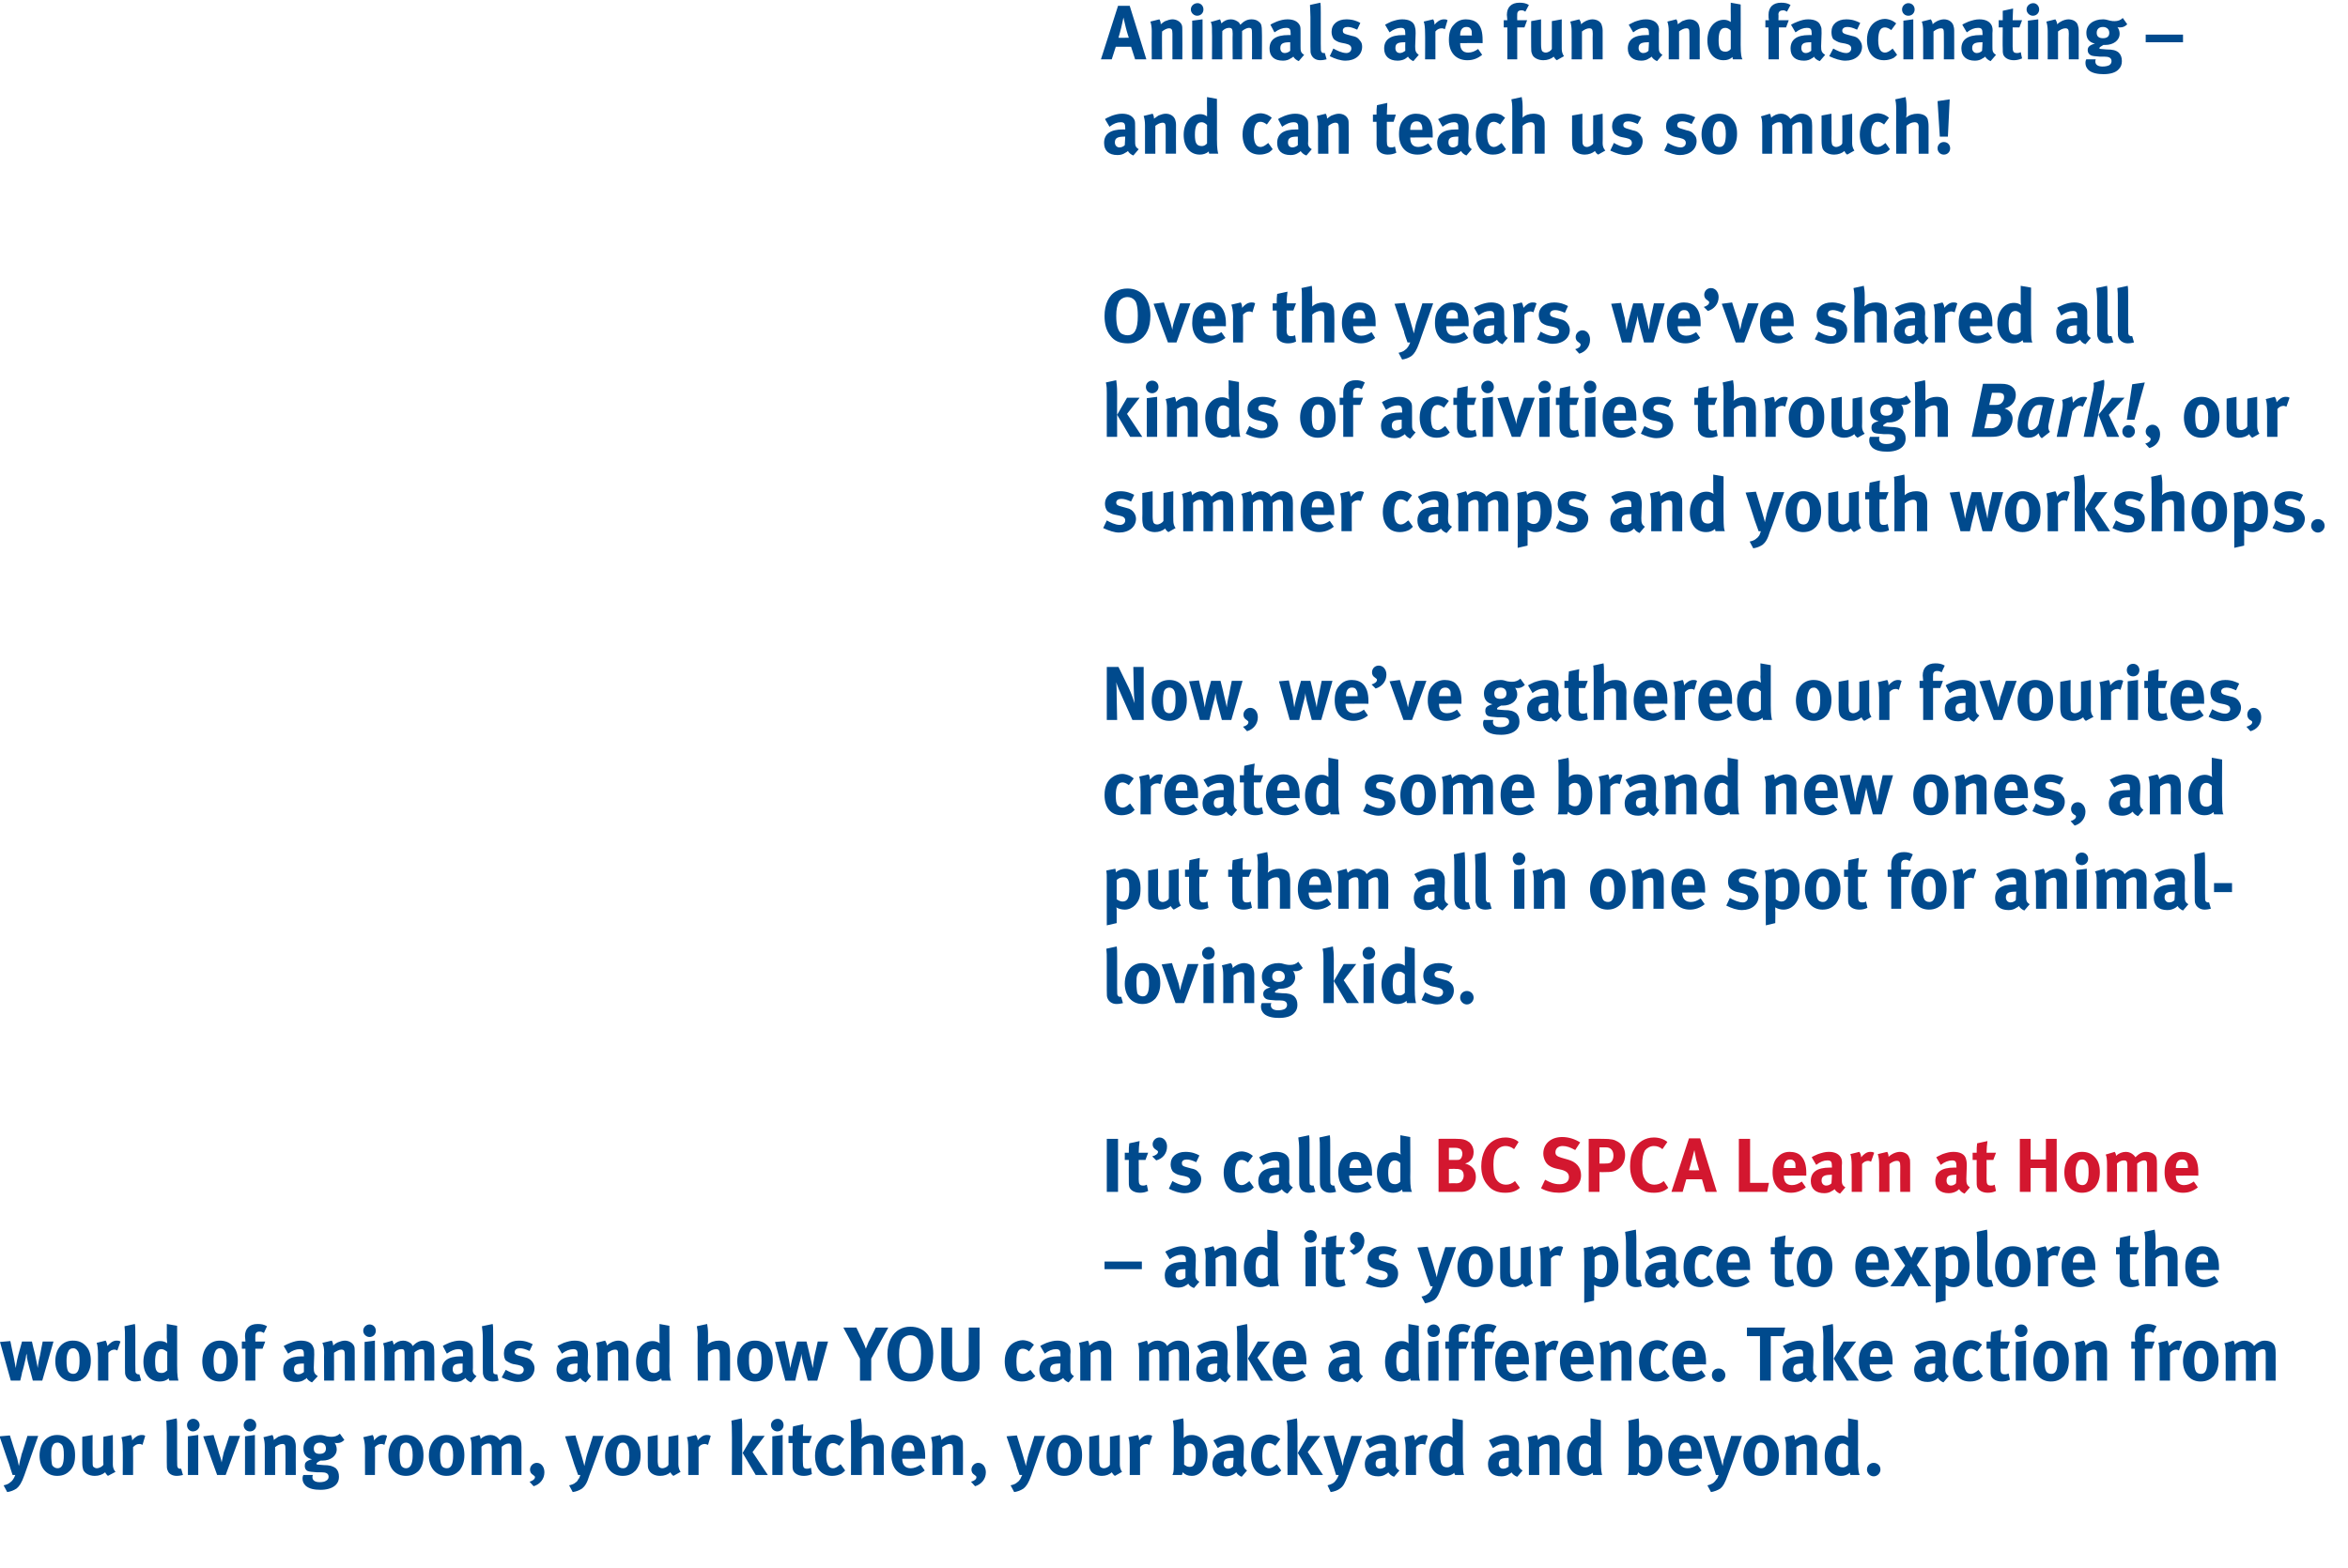
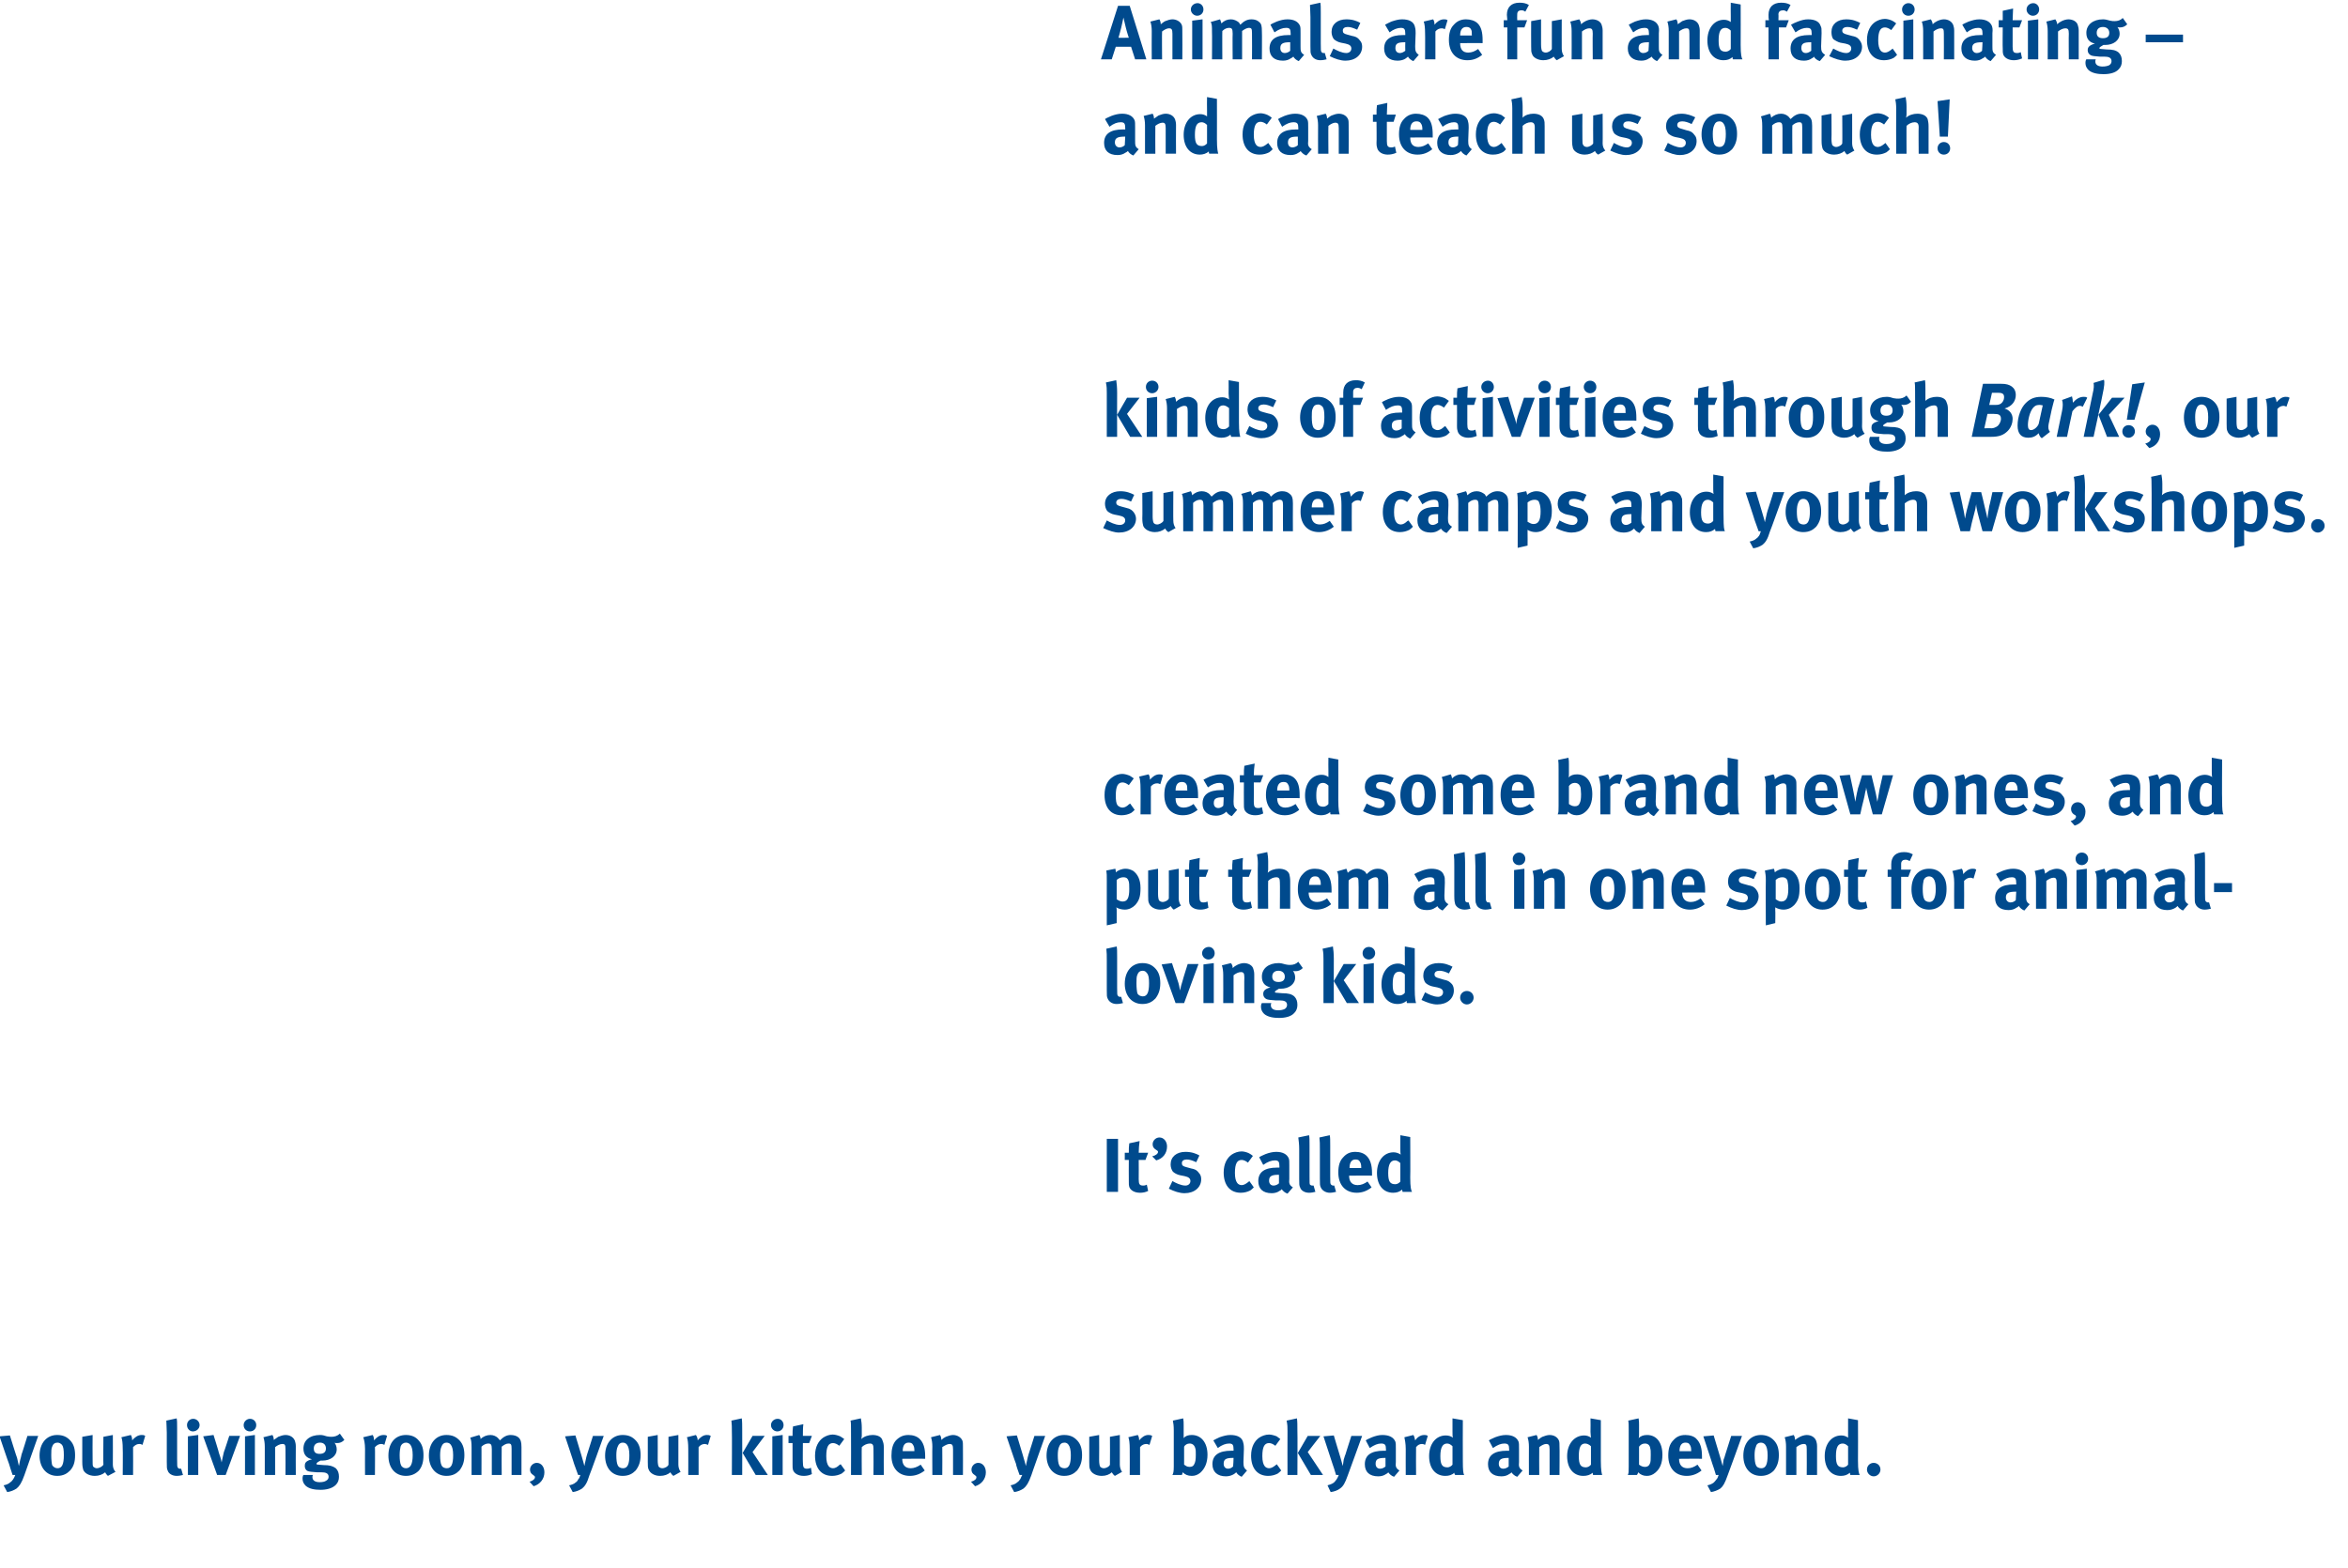
<svg xmlns="http://www.w3.org/2000/svg" version="1.1" width="522.3px" height="348.8px" viewBox="0 0 522.3 348.8">
  <desc>Animals are fun and fascinating and can teach us so much Over the years, we ve shared all kinds of activities thr</desc>
  <defs />
  <g id="Polygon240610">
    <path d="m5.4 328.3c-.6 1.7-1.1 2.4-1.7 2.9c-.6.4-1.3.7-2.1.8l-.8-1.5c.5-.1 1.1-.3 1.4-.6c.3-.2.5-.4.7-.7c.2-.3.3-.5.5-1h-.6c-.3-.8-.7-2.2-.8-2.5c-.03.04-2.1-6.1-2.1-6.1l2.3-.2s1.56 5.04 1.6 5c.11.56.4 1.8.4 1.8l.3-1.4c.1-.2.2-.8.3-1.2c.03.04 1.3-4.1 1.3-4.1h2.4s-3.13 8.83-3.1 8.8zm10.2-1.1c-.7.7-1.5 1.2-2.9 1.2c-2.3 0-3.9-1.8-3.9-4.5c0-2.8 1.6-4.6 3.9-4.6c1.3 0 2.2.4 3 1.3c.7.8 1 1.8 1 3.2c0 1.5-.3 2.5-1.1 3.4zm-1.8-5.7c-.3-.3-.6-.5-1-.5c-.6 0-1 .3-1.2.9c-.2.4-.2 1.1-.2 1.9c0 1 .1 1.8.2 2.2c.3.5.8.7 1.2.7c1 0 1.4-.9 1.4-2.9c0-1.2-.1-1.9-.4-2.3zm10.2 6.9c-.2-.2-.5-.5-.6-.8c-.6.5-1.4.8-2.3.8c-1.3 0-2.3-.6-2.6-1.4c-.1-.4-.2-.8-.2-1.7v-5.6l2.3-.4s-.04 5.56 0 5.6c0 .7 0 1.2.1 1.4c.2.2.5.4.8.4c.6 0 1.3-.4 1.5-.8c-.05-.04 0-6.2 0-6.2l2.1-.4s.03 6.63 0 6.6c0 .6.2 1.2.6 1.6l-1.7.9zm7.7-6.9c-.2-.1-.4-.2-.7-.2c-.5 0-.9.2-1.4.7c.03.04 0 6.2 0 6.2h-2.3s.05-5.82 0-5.8c0-1.2-.1-2.1-.3-2.6l2.1-.5c.2.3.3.7.3 1.2c.5-.6 1.2-1.2 2.1-1.2c.3 0 .5 0 .8.2l-.6 2zm7.6 6.9c-1 0-1.8-.5-2-1.2c-.2-.4-.2-.7-.2-1.9v-6.5c0-1.2-.1-1.9-.1-2.7l2.3-.5c.1.5.1 1 .1 2.3v6.8c0 1.5 0 1.7.2 1.9c0 .1.2.2.4.2h.3l.4 1.4c-.4.1-.9.2-1.4.2zm3.6-9.9c-.7 0-1.3-.6-1.3-1.4c0-.8.6-1.4 1.4-1.4c.7 0 1.4.6 1.4 1.4c0 .8-.7 1.4-1.5 1.4zm-1.1 9.7v-8.6l2.3-.3v8.9h-2.3zm8.4 0h-1.9l-3.1-8.6l2.3-.3s1.24 3.96 1.2 4c.2.5.5 1.5.6 2.1c.1-.6.3-1.4.5-2.3c.03.04 1.2-3.6 1.2-3.6h2.4l-3.2 8.7zm5.4-9.7c-.8 0-1.4-.6-1.4-1.4c0-.8.7-1.4 1.4-1.4c.8 0 1.4.6 1.4 1.4c0 .8-.6 1.4-1.4 1.4zm-1.1 9.7v-8.6l2.2-.3v8.9h-2.2zm9 0s.03-5.67 0-5.7c0-1-.1-1.2-.7-1.2c-.5 0-1.1.3-1.6.7c-.02.04 0 6.2 0 6.2h-2.3v-6.3c0-.8-.1-1.5-.3-2.1l2-.5c.2.3.3.7.3 1.1c.4-.3.7-.5 1-.7c.5-.2 1.1-.4 1.6-.4c1 0 1.8.5 2.1 1.3c.1.3.2.7.2 1.2c-.03.03 0 6.4 0 6.4h-2.3zm11.5-7.1c-.3 0-.5 0-.6-.1c.3.4.5.9.5 1.5c0 1.5-1.4 2.5-3.2 2.5h-.4c-.6.3-.9.5-.9.7c0 .2.2.2.4.2l1.2.1c1.3 0 2 .2 2.7.7c.5.5.7 1.1.7 1.9c0 .7-.2 1.3-.7 1.8c-.8.8-2.1 1.1-3.4 1.1c-1.3 0-2.5-.2-3.3-.9c-.5-.5-.7-1-.7-1.6c0-.4.1-.7.2-.8h2.1c-.1.2-.1.3-.1.5c0 .7.6 1.1 1.6 1.1c.6 0 1.1-.1 1.4-.3c.4-.2.6-.5.6-.9c0-.8-.7-1-1.6-1h-1c-1-.1-1.7-.1-2.1-.3c-.4-.2-.6-.6-.6-1.1c0-.6.1-1.1 1.6-1.5c-1.3-.3-1.9-1.1-1.9-2.4c0-1.8 1.4-3 3.7-3c.5 0 .9.1 1.5.3c.5.1.8.1 1.1.1c.6 0 1.3-.2 1.8-.7l1 1.4c-.5.5-1 .7-1.6.7zm-3.8-.1c-.9 0-1.4.5-1.4 1.3c0 .9.5 1.2 1.3 1.2c.9 0 1.4-.4 1.4-1.2c0-.8-.5-1.3-1.3-1.3zm14.3.5c-.2-.1-.4-.2-.7-.2c-.5 0-.9.2-1.4.7c.05.04 0 6.2 0 6.2h-2.2s-.03-5.82 0-5.8c0-1.2-.2-2.1-.4-2.6l2.1-.5c.2.3.3.7.3 1.2c.5-.6 1.2-1.2 2.1-1.2c.3 0 .5 0 .8.2l-.6 2zm7.7 5.7c-.7.7-1.6 1.2-2.9 1.2c-2.4 0-3.9-1.8-3.9-4.5c0-2.8 1.5-4.6 3.9-4.6c1.2 0 2.2.4 2.9 1.3c.7.8 1 1.8 1 3.2c0 1.5-.3 2.5-1 3.4zm-1.9-5.7c-.2-.3-.6-.5-1-.5c-.5 0-1 .3-1.2.9c-.1.4-.2 1.1-.2 1.9c0 1 .1 1.8.3 2.2c.2.5.7.7 1.1.7c1 0 1.5-.9 1.5-2.9c0-1.2-.2-1.9-.5-2.3zm10.9 5.7c-.7.7-1.5 1.2-2.9 1.2c-2.3 0-3.9-1.8-3.9-4.5c0-2.8 1.6-4.6 3.9-4.6c1.3 0 2.2.4 3 1.3c.7.8 1 1.8 1 3.2c0 1.5-.4 2.5-1.1 3.4zm-1.9-5.7c-.2-.3-.5-.5-1-.5c-.5 0-.9.3-1.1.9c-.2.4-.3 1.1-.3 1.9c0 1 .1 1.8.3 2.2c.2.5.7.7 1.2.7c1 0 1.4-.9 1.4-2.9c0-1.2-.2-1.9-.5-2.3zm13.5 6.7v-5.8c0-1-.1-1.2-.7-1.2c-.5 0-1 .3-1.5.7c-.04.04 0 6.3 0 6.3h-2.2v-5.7c0-1.1-.2-1.3-.8-1.3c-.4 0-1 .2-1.5.7c.02-.05 0 6.3 0 6.3h-2.2v-6.1c0-1.2-.1-1.8-.3-2.2l2-.6c.2.3.3.5.3.9c.6-.6 1.4-.9 2.2-.9c.7 0 1.3.3 1.7.7c.1.2.3.3.4.5c.8-.8 1.5-1.2 2.4-1.2c.7 0 1.4.2 1.8.6c.4.4.6.9.6 2.1v6.2h-2.2zm4.9 2.5l-.9-1c.7-.2 1.2-.6 1.2-1c0-.2-.1-.3-.4-.5c-.5-.3-.7-.7-.7-1.2c0-.8.7-1.5 1.5-1.5c1 0 1.7.9 1.7 2.1c0 1.5-1 2.7-2.4 3.1zm12.4-2.4c-.5 1.7-1 2.4-1.6 2.9c-.6.4-1.3.7-2.1.8l-.8-1.5c.5-.1 1.1-.3 1.4-.6c.3-.2.5-.4.6-.7c.3-.3.3-.5.5-1h-.5c-.3-.8-.8-2.2-.9-2.5c.05.04-2-6.1-2-6.1l2.3-.2s1.53 5.04 1.5 5c.18.56.5 1.8.5 1.8c0 0 .16-.93.3-1.4c0-.2.2-.8.3-1.2c0 .04 1.3-4.1 1.3-4.1h2.4s-3.15 8.83-3.2 8.8zm10.3-1.1c-.7.7-1.5 1.2-2.9 1.2c-2.4 0-3.9-1.8-3.9-4.5c0-2.8 1.6-4.6 3.9-4.6c1.3 0 2.2.4 3 1.3c.7.8 1 1.8 1 3.2c0 1.5-.4 2.5-1.1 3.4zm-1.9-5.7c-.2-.3-.5-.5-1-.5c-.5 0-.9.3-1.1.9c-.2.4-.3 1.1-.3 1.9c0 1 .1 1.8.3 2.2c.2.5.7.7 1.2.7c1 0 1.4-.9 1.4-2.9c0-1.2-.2-1.9-.5-2.3zm10.3 6.9c-.3-.2-.5-.5-.7-.8c-.5.5-1.3.8-2.3.8c-1.2 0-2.2-.6-2.5-1.4c-.2-.4-.2-.8-.2-1.7v-5.6l2.2-.4s.03 5.56 0 5.6c0 .7.1 1.2.2 1.4c.1.2.5.4.8.4c.6 0 1.3-.4 1.4-.8c.03-.04 0-6.2 0-6.2l2.2-.4v6.6c0 .6.2 1.2.5 1.6l-1.6.9zm7.7-6.9c-.3-.1-.5-.2-.7-.2c-.5 0-1 .2-1.4.7v6.2h-2.3s.02-5.82 0-5.8c0-1.2-.1-2.1-.3-2.6l2-.5c.2.3.4.7.4 1.2c.5-.6 1.2-1.2 2-1.2c.4 0 .5 0 .9.2l-.6 2zm10.6 6.7l-2.9-4.9l2.2-3.8h2.7l-2.7 3.6l3.4 5.1h-2.7zm-5.3 0s.05-9.82 0-9.8c0-.8 0-1.4-.1-2.3l2.3-.5c.1.6.1 1.6.1 2.8c.02-.02 0 9.8 0 9.8h-2.3zm10.1-9.7c-.7 0-1.4-.6-1.4-1.4c0-.8.7-1.4 1.5-1.4c.7 0 1.3.6 1.3 1.4c0 .8-.6 1.4-1.4 1.4zm-1.1 9.7v-8.6l2.3-.3v8.9h-2.3zm7 .2c-1.2 0-2.1-.5-2.4-1.3c-.1-.4-.1-.5-.1-1.3v-4.7h-.9v-1.6s.89-.01.9 0c0-.9 0-1.4.1-2.1l2.3-.5c-.1.8-.1 1.7-.1 2.6h2l-.6 1.6h-1.4s-.05 4.32 0 4.3c0 1.1.2 1.4.9 1.4c.2 0 .4 0 .9-.2l.2 1.4c-.6.3-1.2.4-1.8.4zm8.4-.5c-.6.3-1.3.5-2.1.5c-2.4 0-3.8-1.7-3.8-4.5c0-2 .8-3.3 1.8-4c.6-.4 1.4-.7 2.1-.7c.6 0 1.2.2 1.7.4c.3.2.5.3.9.6l-1.1 1.5c-.5-.4-1-.6-1.4-.6c-1 0-1.5.8-1.5 2.9c0 1.1.2 1.8.5 2.2c.2.3.6.5 1 .5c.5 0 1-.3 1.5-.8c.03.05.2-.1.2-.1l1 1.4c-.3.3-.5.5-.8.7zm7.1.3s.04-5.86 0-5.9c0-.8-.2-1.1-.8-1.1c-.6 0-1.3.3-1.8.8c-.05-.05 0 6.2 0 6.2h-2.4s.04-10.07 0-10.1c0-.8 0-1.6-.1-2l2.3-.5c.1.5.2 1.3.2 2.1v1.8c0 .2-.1.6-.1.7c.6-.6 1.6-.9 2.5-.9c1.1 0 2 .4 2.2 1.2c.2.5.3.8.3 1.6c-.03.01 0 6.1 0 6.1h-2.3zm6.4-3.6s.03.02 0 0c0 1.4.7 2.1 1.9 2.1c.7 0 1.5-.3 2.2-.8l.9 1.3c-1 .8-2.1 1.2-3.3 1.2c-2.5 0-4.1-1.7-4.1-4.5c0-1.5.3-2.6 1-3.4c.8-.8 1.6-1.2 2.8-1.2c1 0 1.9.3 2.5.9c.8.8 1.2 2 1.2 3.8v.6c-.04-.05-5.1 0-5.1 0zm2.7-1.8c0-.7-.1-1-.3-1.3c-.2-.4-.5-.5-1-.5c-.8 0-1.3.6-1.3 1.9c-.04-.05 0 0 0 0h2.6v-.1zm8.6 5.4s-.02-5.67 0-5.7c0-1-.2-1.2-.8-1.2c-.4 0-1 .3-1.6.7c.04.04 0 6.2 0 6.2h-2.2s-.04-6.31 0-6.3c0-.8-.1-1.5-.3-2.1l2-.5c.2.3.3.7.3 1.1c.3-.3.6-.5 1-.7c.5-.2 1.1-.4 1.6-.4c.9 0 1.8.5 2.1 1.3c.1.3.1.7.1 1.2c.03.03 0 6.4 0 6.4H212zm4.9 2.5l-.9-1c.8-.2 1.2-.6 1.2-1c0-.2-.1-.3-.4-.5c-.5-.3-.7-.7-.7-1.2c0-.8.7-1.5 1.5-1.5c1 0 1.7.9 1.7 2.1c0 1.5-1 2.7-2.4 3.1zm12.5-2.4c-.6 1.7-1.1 2.4-1.7 2.9c-.6.4-1.3.7-2.1.8l-.8-1.5c.5-.1 1.1-.3 1.4-.6c.3-.2.5-.4.7-.7c.2-.3.2-.5.5-1h-.6c-.3-.8-.8-2.2-.8-2.5c-.04.04-2.1-6.1-2.1-6.1l2.3-.2s1.54 5.04 1.5 5c.2.56.5 1.8.5 1.8c0 0 .17-.93.3-1.4c0-.2.2-.8.3-1.2c.01.04 1.3-4.1 1.3-4.1h2.4s-3.14 8.83-3.1 8.8zm10.2-1.1c-.7.7-1.5 1.2-2.9 1.2c-2.3 0-3.9-1.8-3.9-4.5c0-2.8 1.6-4.6 3.9-4.6c1.3 0 2.2.4 3 1.3c.7.8 1 1.8 1 3.2c0 1.5-.4 2.5-1.1 3.4zm-1.9-5.7c-.2-.3-.5-.5-.9-.5c-.6 0-1 .3-1.2.9c-.2.4-.3 1.1-.3 1.9c0 1 .1 1.8.3 2.2c.2.5.7.7 1.2.7c1 0 1.4-.9 1.4-2.9c0-1.2-.2-1.9-.5-2.3zm10.3 6.9c-.3-.2-.5-.5-.7-.8c-.5.5-1.3.8-2.2.8c-1.3 0-2.3-.6-2.6-1.4c-.2-.4-.2-.8-.2-1.7v-5.6l2.2-.4s.04 5.56 0 5.6c0 .7.1 1.2.2 1.4c.1.2.5.4.8.4c.6 0 1.3-.4 1.4-.8c.04-.04 0-6.2 0-6.2l2.2-.4s.01 6.63 0 6.6c0 .6.2 1.2.5 1.6l-1.6.9zm7.7-6.9c-.3-.1-.4-.2-.7-.2c-.5 0-1 .2-1.4.7v6.2h-2.3s.03-5.82 0-5.8c0-1.2-.1-2.1-.3-2.6l2.1-.5c.2.3.3.7.3 1.2c.5-.6 1.2-1.2 2-1.2c.4 0 .5 0 .9.2l-.6 2zm11.3 6.2c-.6.5-1.2.7-1.9.7c-.9 0-1.5-.3-2-.8c-.1.3-.1.4-.2.6h-2.1c.2-.4.3-.7.3-1.9v-8c0-1.1-.1-1.7-.2-2.2l2.3-.5c.1.6.1.9.1 1.5v2.9c.4-.5 1-.7 1.8-.7c2.1 0 3.5 1.7 3.5 4.4c0 1.8-.6 3.1-1.6 4zm-1.1-5.4c-.2-.8-.7-1.1-1.3-1.1c-.5 0-1 .3-1.2.7v4c.3.2.6.5 1.2.5c.6 0 .9-.2 1.1-.7c.2-.4.3-.9.3-2c0-.7 0-1.1-.1-1.4zm10.3 6.3c-.5-.2-1-.6-1.2-1c-.2.2-.4.3-.5.4c-.5.3-1.1.5-1.8.5c-1.9 0-3-1-3-2.7c0-2 1.4-3 4.2-3h.5v-.3c0-1-.2-1.3-1-1.3c-.7 0-1.6.3-2.5 1l-1-1.7c.5-.3.8-.4 1.4-.7c.9-.3 1.6-.5 2.4-.5c1.5 0 2.5.5 2.8 1.5c.1.4.2.6.2 1.6l-.1 2.9c0 1 .1 1.4.8 1.9l-1.2 1.4zm-1.9-4.2c-1.6 0-2.1.3-2.1 1.3c0 .7.4 1.1 1 1.1c.4 0 .8-.2 1.1-.5c.04-.05.1-1.9.1-1.9c0 0-.12-.02-.1 0zm9.9 3.5c-.6.3-1.3.5-2.1.5c-2.4 0-3.8-1.7-3.8-4.5c0-2 .8-3.3 1.8-4c.6-.4 1.4-.7 2.2-.7c.5 0 1.2.2 1.7.4c.3.2.4.3.8.6l-1.1 1.5c-.5-.4-1-.6-1.4-.6c-1 0-1.5.8-1.5 2.9c0 1.1.2 1.8.5 2.2c.2.3.6.5 1 .5c.5 0 1-.3 1.6-.8c-.03.05.1-.1.1-.1c0 0 1.04 1.41 1 1.4c-.3.3-.5.5-.8.7zm7.4.3l-2.9-4.9l2.2-3.8h2.8l-2.8 3.6l3.4 5.1h-2.7zm-5.2 0s-.03-9.82 0-9.8c0-.8 0-1.4-.2-2.3l2.3-.5c.1.6.1 1.6.1 2.8c.05-.02 0 9.8 0 9.8h-2.2zm13.4.1c-.6 1.7-1 2.4-1.7 2.9c-.5.4-1.3.7-2.1.8l-.7-1.5c.4-.1 1-.3 1.4-.6c.2-.2.4-.4.6-.7c.2-.3.3-.5.5-1h-.6c-.2-.8-.7-2.2-.8-2.5l-2-6.1l2.3-.2s1.5 5.04 1.5 5l.5 1.8l.2-1.4c.1-.2.2-.8.4-1.2c-.03.04 1.3-4.1 1.3-4.1h2.4s-3.19 8.83-3.2 8.8zm10.3.3c-.6-.2-1-.6-1.3-1c-.1.2-.3.3-.5.4c-.4.3-1 .5-1.7.5c-2 0-3-1-3-2.7c0-2 1.4-3 4.2-3h.5v-.3c0-1-.2-1.3-1.1-1.3c-.7 0-1.5.3-2.5 1l-.9-1.7c.4-.3.8-.4 1.4-.7c.8-.3 1.5-.5 2.3-.5c1.5 0 2.5.5 2.9 1.5c.1.4.1.6.1 1.6v2.9c-.1 1 0 1.4.8 1.9l-1.2 1.4zm-2-4.2c-1.6 0-2.1.3-2.1 1.3c0 .7.4 1.1 1 1.1c.4 0 .9-.2 1.2-.5v-1.9s-.07-.02-.1 0zm8.9-2.9c-.2-.1-.4-.2-.7-.2c-.5 0-.9.2-1.3.7c-.04.04 0 6.2 0 6.2h-2.3s-.02-5.82 0-5.8c0-1.2-.2-2.1-.3-2.6l2-.5c.2.3.3.7.4 1.2c.4-.6 1.1-1.2 2-1.2c.3 0 .5 0 .8.2l-.6 2zm6.7 6.7c-.1-.1-.2-.3-.2-.5c-.5.5-1.2.7-2 .7c-2.2 0-3.6-1.7-3.6-4.4c0-2.7 1.5-4.6 3.7-4.6c.7 0 1.2.2 1.6.5c-.1-.2-.1-.8-.1-1.3v-3l2.3.4s-.03 9.01 0 9c0 2.2.1 2.9.3 3.2h-2zm-.6-6.4c-.4-.4-.8-.6-1.2-.6c-1 0-1.5.9-1.5 2.8c0 1.9.4 2.5 1.6 2.5c.4 0 .9-.3 1.1-.6v-4.1zm14.4 6.8c-.6-.2-1-.6-1.3-1c-.1.2-.3.3-.5.4c-.4.3-1 .5-1.7.5c-2 0-3-1-3-2.7c0-2 1.4-3 4.2-3h.5v-.3c0-1-.2-1.3-1.1-1.3c-.7 0-1.5.3-2.5 1l-.9-1.7c.4-.3.8-.4 1.4-.7c.8-.3 1.6-.5 2.4-.5c1.4 0 2.4.5 2.8 1.5c.1.4.1.6.1 1.6v2.9c-.1 1 0 1.4.8 1.9l-1.2 1.4zm-2-4.2c-1.5 0-2.1.3-2.1 1.3c0 .7.4 1.1 1 1.1c.4 0 .9-.2 1.2-.5v-1.9s-.07-.02-.1 0zm9.2 3.8v-5.7c0-1-.2-1.2-.8-1.2c-.4 0-1 .3-1.5.7c-.04.04 0 6.2 0 6.2h-2.3s-.02-6.31 0-6.3c0-.8-.1-1.5-.3-2.1l2-.5c.2.3.3.7.3 1.1c.4-.3.6-.5 1-.7c.5-.2 1.1-.4 1.6-.4c1 0 1.8.5 2.1 1.3c.1.3.1.7.1 1.2c.05.03 0 6.4 0 6.4h-2.2zm9.7 0c-.1-.1-.1-.3-.1-.5c-.6.5-1.3.7-2.1.7c-2.2 0-3.6-1.7-3.6-4.4c0-2.7 1.6-4.6 3.8-4.6c.6 0 1.1.2 1.5.5c0-.2-.1-.8-.1-1.3c.04 0 0-3 0-3l2.3.4v9c0 2.2.2 2.9.3 3.2h-2zm-.5-6.4c-.4-.4-.9-.6-1.3-.6c-1 0-1.4.9-1.4 2.8c0 1.9.4 2.5 1.6 2.5c.4 0 .9-.3 1.1-.6v-4.1zm14.3 5.9c-.6.5-1.2.7-1.9.7c-.8 0-1.4-.3-1.9-.8c-.1.3-.1.4-.3.6h-2c.2-.4.2-.7.2-1.9v-8c0-1.1 0-1.7-.1-2.2l2.3-.5c.1.6.1.9.1 1.5v2.1c0 .3 0 .6-.1.8c.5-.5 1.1-.7 1.9-.7c2.1 0 3.4 1.7 3.4 4.4c0 1.8-.5 3.1-1.6 4zm-1.1-5.4c-.1-.8-.6-1.1-1.2-1.1c-.6 0-1 .3-1.3.7v4c.3.2.7.5 1.3.5c.5 0 .9-.2 1.1-.7c.2-.4.2-.9.2-2c0-.7 0-1.1-.1-1.4zm6.4 2.3s.04.02 0 0c0 1.4.7 2.1 1.9 2.1c.8 0 1.5-.3 2.2-.8l.9 1.3c-1 .8-2.1 1.2-3.3 1.2c-2.5 0-4.1-1.7-4.1-4.5c0-1.5.3-2.6 1.1-3.4c.7-.8 1.5-1.2 2.7-1.2c1 0 2 .3 2.5.9c.8.8 1.2 2 1.2 3.8v.6c-.03-.05-5.1 0-5.1 0zm2.7-1.8c0-.7-.1-1-.3-1.3c-.2-.4-.5-.5-1-.5c-.8 0-1.3.6-1.3 1.9c-.03-.05 0 0 0 0h2.6v-.1zm8.1 5.5c-.6 1.7-1 2.4-1.6 2.9c-.6.4-1.4.7-2.1.8l-.8-1.5c.5-.1 1-.3 1.4-.6c.2-.2.4-.4.6-.7c.3-.3.3-.5.5-1h-.6c-.2-.8-.7-2.2-.8-2.5c.03.04-2-6.1-2-6.1l2.3-.2l1.5 5c.17.56.5 1.8.5 1.8c0 0 .15-.93.2-1.4c.1-.2.3-.8.4-1.2l1.3-4.1h2.4s-3.17 8.83-3.2 8.8zm10.3-1.1c-.7.7-1.6 1.2-2.9 1.2c-2.4 0-3.9-1.8-3.9-4.5c0-2.8 1.6-4.6 3.9-4.6c1.2 0 2.2.4 3 1.3c.7.8 1 1.8 1 3.2c0 1.5-.4 2.5-1.1 3.4zm-1.9-5.7c-.2-.3-.6-.5-1-.5c-.5 0-1 .3-1.1.9c-.2.4-.3 1.1-.3 1.9c0 1 .1 1.8.3 2.2c.2.5.7.7 1.2.7c1 0 1.4-.9 1.4-2.9c0-1.2-.2-1.9-.5-2.3zm9.2 6.7s.03-5.67 0-5.7c0-1-.1-1.2-.7-1.2c-.5 0-1.1.3-1.6.7v6.2h-2.3v-6.3c0-.8-.1-1.5-.3-2.1l2-.5c.2.3.3.7.3 1.1c.4-.3.7-.5 1.1-.7c.4-.2 1-.4 1.5-.4c1 0 1.8.5 2.1 1.3c.1.3.2.7.2 1.2c-.02.03 0 6.4 0 6.4h-2.3zm9.7 0c0-.1-.1-.3-.1-.5c-.6.5-1.2.7-2 .7c-2.2 0-3.6-1.7-3.6-4.4c0-2.7 1.5-4.6 3.7-4.6c.6 0 1.1.2 1.5.5v-1.3c-.02 0 0-3 0-3l2.2.4s.04 9.01 0 9c0 2.2.2 2.9.4 3.2h-2.1zm-.5-6.4c-.4-.4-.8-.6-1.2-.6c-1.1 0-1.5.9-1.5 2.8c0 1.9.4 2.5 1.6 2.5c.4 0 .9-.3 1.1-.6v-4.1zm5.7 6.7c-.8 0-1.5-.7-1.5-1.5c0-.9.7-1.5 1.5-1.5c.8 0 1.5.6 1.5 1.5c0 .8-.7 1.5-1.5 1.5z" stroke="none" fill="#004a8d" />
  </g>
  <g id="Polygon240609">
-     <path d="m9.4 307.2H7.3s-.77-3-.8-3c-.2-.7-.4-1.5-.5-2.1c0-.4 0-.5-.1-.9c-.1.4-.1.5-.2 1.1c-.2.8-.5 2.3-.8 3.1c.05.01-.4 1.8-.4 1.8H2.4L0 298.6l2.3-.2s.68 3.34.7 3.3l.5 2.7s.19-1.51.6-3l.8-2.9h2.2s.65 2.86.7 2.9c.3 1.6.6 3 .6 3c0-.3.2-1.7.5-2.8c-.03 0 .6-3.1.6-3.1h2.4l-2.5 8.7zm9.7-1c-.7.7-1.5 1.2-2.9 1.2c-2.3 0-3.9-1.8-3.9-4.5c0-2.8 1.6-4.6 3.9-4.6c1.3 0 2.2.4 3 1.3c.7.8 1 1.8 1 3.2c0 1.5-.4 2.5-1.1 3.4zm-1.9-5.7c-.2-.3-.5-.5-.9-.5c-.6 0-1 .3-1.2.9c-.2.4-.3 1.1-.3 1.9c0 1 .1 1.8.3 2.2c.2.5.8.7 1.2.7c1 0 1.4-.9 1.4-2.9c0-1.2-.1-1.9-.5-2.3zm8.9 0c-.2-.1-.4-.2-.6-.2c-.5 0-1 .2-1.4.7v6.2h-2.3v-5.8c0-1.2-.1-2.1-.3-2.6l2-.5c.2.3.3.7.4 1.2c.5-.6 1.2-1.2 2-1.2c.4 0 .5 0 .9.2l-.7 2zm3.9 6.9c-.9 0-1.7-.5-2-1.2c-.2-.4-.2-.7-.2-1.9v-6.5c0-1.2 0-1.9-.1-2.7l2.3-.5c.1.5.1 1 .1 2.3v6.8c0 1.5 0 1.7.2 1.9c.1.1.3.2.4.2h.3l.4 1.4c-.4.1-.9.2-1.4.2zm7.7-.2c-.1-.1-.1-.3-.2-.5c-.5.5-1.2.7-2 .7c-2.2 0-3.6-1.7-3.6-4.4c0-2.7 1.5-4.6 3.7-4.6c.7 0 1.2.2 1.6.5c0-.2-.1-.8-.1-1.3c.03 0 0-3 0-3l2.3.4v9c0 2.2.2 2.9.3 3.2h-2zm-.5-6.4c-.5-.4-.9-.6-1.3-.6c-1 0-1.4.9-1.4 2.8c0 1.9.3 2.5 1.5 2.5c.5 0 .9-.3 1.2-.6v-4.1zm14.6 5.4c-.7.7-1.5 1.2-2.9 1.2c-2.4 0-3.9-1.8-3.9-4.5c0-2.8 1.6-4.6 3.9-4.6c1.2 0 2.2.4 3 1.3c.7.8 1 1.8 1 3.2c0 1.5-.4 2.5-1.1 3.4zm-1.9-5.7c-.2-.3-.5-.5-1-.5c-.5 0-.9.3-1.1.9c-.2.4-.3 1.1-.3 1.9c0 1 .1 1.8.3 2.2c.2.5.7.7 1.2.7c1 0 1.4-.9 1.4-2.9c0-1.2-.2-1.9-.5-2.3zm8.8-3.9c-.5-.3-.7-.3-1-.3c-.6 0-.9.3-.9.9c-.03.05 0 1.3 0 1.3h2.2l-.6 1.6h-1.6v7.1h-2.2v-7.1h-.8v-1.6h.8c0-.4-.1-.8-.1-1.2c0-1.7 1-2.7 2.8-2.7c.8 0 1.4.1 2.1.5l-.7 1.5zm10.7 11c-.5-.2-1-.6-1.2-1c-.1.2-.3.3-.5.4c-.4.3-1 .5-1.8.5c-1.9 0-2.9-1-2.9-2.7c0-2 1.4-3 4.1-3h.5v-.3c0-1-.1-1.3-1-1.3c-.7 0-1.6.3-2.5 1l-1-1.7c.5-.3.8-.4 1.5-.7c.8-.3 1.5-.5 2.3-.5c1.5 0 2.5.5 2.8 1.5c.2.4.2.6.2 1.6l-.1 2.9c0 1 .1 1.4.9 1.9l-1.3 1.4zm-1.9-4.2c-1.6 0-2.1.3-2.1 1.3c0 .7.4 1.1 1 1.1c.4 0 .8-.2 1.2-.5c-.02-.05 0-1.9 0-1.9c0 0-.09-.02-.1 0zm9.2 3.8s-.02-5.67 0-5.7c0-1-.2-1.2-.8-1.2c-.4 0-1 .3-1.6.7c.03.04 0 6.2 0 6.2h-2.2s-.05-6.31 0-6.3c0-.8-.1-1.5-.4-2.1l2.1-.5c.2.3.3.7.3 1.1c.3-.3.6-.5 1-.7c.5-.2 1.1-.4 1.6-.4c.9 0 1.8.5 2.1 1.3c.1.3.1.7.1 1.2c.02.03 0 6.4 0 6.4h-2.2zm5.5-9.7c-.7 0-1.4-.6-1.4-1.4c0-.8.7-1.4 1.4-1.4c.8 0 1.4.6 1.4 1.4c0 .8-.6 1.4-1.4 1.4zm-1.1 9.7v-8.6l2.3-.3v8.9h-2.3zm13.3 0s.02-5.75 0-5.8c0-1-.1-1.2-.7-1.2c-.4 0-1 .3-1.5.7v6.3H90s.03-5.67 0-5.7c0-1.1-.1-1.3-.7-1.3c-.5 0-1.1.2-1.5.7c-.04-.05 0 6.3 0 6.3h-2.3s.03-6.08 0-6.1c0-1.2-.1-1.8-.3-2.2l2.1-.6c.1.3.2.5.3.9c.6-.6 1.3-.9 2.1-.9c.7 0 1.3.3 1.8.7c.1.2.2.3.3.5c.8-.8 1.5-1.2 2.5-1.2c.6 0 1.3.2 1.7.6c.5.4.6.9.6 2.1c.03 0 0 6.2 0 6.2h-2.2zm10.4.4c-.6-.2-1-.6-1.3-1c-.1.2-.3.3-.5.4c-.4.3-1 .5-1.7.5c-2 0-3-1-3-2.7c0-2 1.4-3 4.2-3h.5v-.3c0-1-.2-1.3-1.1-1.3c-.7 0-1.5.3-2.5 1l-.9-1.7c.4-.3.8-.4 1.4-.7c.8-.3 1.6-.5 2.3-.5c1.5 0 2.5.5 2.9 1.5c.1.4.1.6.1 1.6v2.9c-.1 1 0 1.4.8 1.9l-1.2 1.4zm-2-4.2c-1.6 0-2.1.3-2.1 1.3c0 .7.4 1.1 1 1.1c.4 0 .9-.2 1.2-.5v-1.9s-.07-.02-.1 0zm6.8 4c-1 0-1.8-.5-2-1.2c-.2-.4-.2-.7-.2-1.9v-6.5c0-1.2-.1-1.9-.2-2.7l2.4-.5c.1.5.1 1 .1 2.3v6.8c0 1.5 0 1.7.1 1.9c.1.1.3.2.5.2h.3l.3 1.4c-.3.1-.8.2-1.3.2zm5.6.1c-1.1 0-2.3-.4-3.6-1l.9-1.7c.7.4 1.9 1 2.9 1c.6 0 1.1-.4 1.1-1c0-.6-.4-.9-1.3-1.1l-1.1-.2c-.5-.1-1.2-.5-1.6-.8c-.3-.4-.4-1-.4-1.6c0-1.7 1.3-2.8 3.3-2.8c1.4 0 2.3.4 3.1.8l-.7 1.5c-.9-.4-1.5-.6-2.2-.6c-.6 0-1.1.3-1.1.8c0 .5.3.7 1.1.9l1.1.3c1 .2 1.4.6 1.7 1c.3.4.5.9.5 1.4c0 1.8-1.5 3.1-3.7 3.1zm15.1.1c-.5-.2-1-.6-1.2-1c-.2.2-.4.3-.5.4c-.5.3-1.1.5-1.8.5c-1.9 0-3-1-3-2.7c0-2 1.4-3 4.2-3h.5v-.3c0-1-.2-1.3-1-1.3c-.7 0-1.6.3-2.5 1l-1-1.7c.5-.3.8-.4 1.4-.7c.9-.3 1.6-.5 2.4-.5c1.5 0 2.5.5 2.8 1.5c.1.4.2.6.2 1.6l-.1 2.9c0 1 .1 1.4.8 1.9l-1.2 1.4zm-1.9-4.2c-1.6 0-2.2.3-2.2 1.3c0 .7.5 1.1 1.1 1.1c.4 0 .8-.2 1.1-.5c.04-.05.1-1.9.1-1.9c0 0-.13-.02-.1 0zm9.1 3.8s.04-5.67 0-5.7c0-1-.1-1.2-.7-1.2c-.5 0-1.1.3-1.6.7v6.2h-2.3s.02-6.31 0-6.3c0-.8-.1-1.5-.3-2.1l2-.5c.2.3.4.7.4 1.1c.3-.3.6-.5 1-.7c.4-.2 1-.4 1.5-.4c1 0 1.8.5 2.1 1.3c.1.3.2.7.2 1.2v6.4h-2.3zm9.7 0c0-.1-.1-.3-.1-.5c-.6.5-1.2.7-2 .7c-2.2 0-3.6-1.7-3.6-4.4c0-2.7 1.5-4.6 3.7-4.6c.6 0 1.1.2 1.6.5c-.1-.2-.1-.8-.1-1.3c-.02 0 0-3 0-3l2.2.4s.05 9.01 0 9c0 2.2.2 2.9.4 3.2h-2.1zm-.5-6.4c-.4-.4-.8-.6-1.2-.6c-1 0-1.5.9-1.5 2.8c0 1.9.4 2.5 1.6 2.5c.4 0 .9-.3 1.1-.6v-4.1zm13.4 6.4s.05-5.86 0-5.9c0-.8-.2-1.1-.8-1.1c-.6 0-1.3.3-1.8.8c-.04-.05 0 6.2 0 6.2h-2.3s-.05-10.07 0-10.1c0-.8-.1-1.6-.2-2l2.3-.5c.1.5.2 1.3.2 2.1v1.8c0 .2-.1.6-.1.7c.6-.6 1.6-.9 2.5-.9c1.1 0 2 .4 2.3 1.2c.1.5.2.8.2 1.6c-.02.01 0 6.1 0 6.1h-2.3zm10.7-1c-.7.7-1.5 1.2-2.9 1.2c-2.3 0-3.9-1.8-3.9-4.5c0-2.8 1.6-4.6 3.9-4.6c1.3 0 2.2.4 3 1.3c.7.8 1 1.8 1 3.2c0 1.5-.3 2.5-1.1 3.4zm-1.8-5.7c-.3-.3-.6-.5-1-.5c-.6 0-1 .3-1.2.9c-.2.4-.2 1.1-.2 1.9c0 1 .1 1.8.3 2.2c.2.5.7.7 1.1.7c1 0 1.4-.9 1.4-2.9c0-1.2-.1-1.9-.4-2.3zm12.8 6.7h-2.1l-.8-3c-.2-.7-.4-1.5-.5-2.1c-.1-.4-.1-.5-.1-.9c-.1.4-.1.5-.2 1.1l-.8 3.1c.01.01-.4 1.8-.4 1.8h-2.2l-2.3-8.6l2.2-.2s.74 3.34.7 3.3c.26 1.04.5 2.7.5 2.7c0 0 .26-1.51.7-3c-.04.01.8-2.9.8-2.9h2.1s.72 2.86.7 2.9c.4 1.6.7 3 .7 3c0-.3.2-1.7.4-2.8c.04 0 .7-3.1.7-3.1h2.3l-2.4 8.7zm12-4.9v4.9h-2.5v-4.9l-3.7-6.9h2.9s1.52 3.21 1.5 3.2c.3.7.5 1.1.6 1.5c.1-.3.4-.9.6-1.5c.04.04 1.6-3.2 1.6-3.2h2.8l-3.8 6.9zm11.2 4.5c-.8.4-1.4.6-2.4.6c-1.8 0-2.9-.5-3.8-1.7c-.9-1.1-1.4-2.6-1.4-4.4c0-2.5 1-4.6 2.7-5.5c.7-.4 1.5-.6 2.4-.6c3.2 0 5.1 2.3 5.1 6c0 2.7-.9 4.7-2.6 5.6zm-.5-8.2c-.1-.6-.8-1.5-2-1.5c-.8 0-1.5.4-1.9 1c-.4.8-.6 1.8-.6 3.2c0 2.1.4 3.3 1.1 3.9c.4.2.8.4 1.4.4c1.7 0 2.4-1.3 2.4-4.3c0-1.2-.1-2.1-.4-2.7zm13.2 6.6c-.3.9-1.5 2.2-4 2.2c-1.8 0-3.1-.5-3.8-1.6c-.4-.6-.5-1.1-.5-2.2c-.02.01 0-8.2 0-8.2h2.4s.02 7.75 0 7.7c0 .8.1 1.2.2 1.5c.3.5.9.8 1.6.8c1.1 0 1.7-.5 1.8-1.4c.1-.3.1-.4.1-1.1c-.03.04 0-7.5 0-7.5h2.4s-.02 7.93 0 7.9c0 1.2 0 1.4-.2 1.9zm11.8 1.7c-.7.3-1.3.5-2.2.5c-2.4 0-3.8-1.7-3.8-4.5c0-2 .8-3.3 1.8-4c.6-.4 1.5-.7 2.2-.7c.6 0 1.2.2 1.7.4c.3.2.4.3.8.6l-1.1 1.5c-.4-.4-.9-.6-1.4-.6c-1 0-1.4.8-1.4 2.9c0 1.1.1 1.8.4 2.2c.2.3.6.5 1 .5c.6 0 1-.3 1.6-.8c-.01.05.1-.1.1-.1c0 0 1.06 1.41 1.1 1.4c-.4.3-.5.5-.8.7zm8.2.7c-.5-.2-1-.6-1.2-1c-.2.2-.4.3-.6.4c-.4.3-1 .5-1.7.5c-1.9 0-3-1-3-2.7c0-2 1.4-3 4.2-3h.5v-.3c0-1-.2-1.3-1-1.3c-.8 0-1.6.3-2.5 1l-1-1.7c.4-.3.8-.4 1.4-.7c.9-.3 1.6-.5 2.4-.5c1.4 0 2.4.5 2.8 1.5c.1.4.2.6.1 1.6v2.9c0 1 0 1.4.8 1.9l-1.2 1.4zm-1.9-4.2c-1.6 0-2.2.3-2.2 1.3c0 .7.5 1.1 1 1.1c.5 0 .9-.2 1.2-.5c.03-.05.1-1.9.1-1.9c0 0-.14-.02-.1 0zm9.1 3.8s.03-5.67 0-5.7c0-1-.1-1.2-.7-1.2c-.5 0-1.1.3-1.6.7c-.02.04 0 6.2 0 6.2h-2.3v-6.3c0-.8-.1-1.5-.3-2.1l2-.5c.2.3.3.7.3 1.1c.4-.3.7-.5 1-.7c.5-.2 1.1-.4 1.6-.4c1 0 1.8.5 2.1 1.3c.1.3.2.7.2 1.2c-.03.03 0 6.4 0 6.4h-2.3zm17.4 0s-.03-5.75 0-5.8c0-1-.2-1.2-.7-1.2c-.5 0-1.1.3-1.6.7c.04.04 0 6.3 0 6.3h-2.1s-.02-5.67 0-5.7c0-1.1-.2-1.3-.8-1.3c-.4 0-1 .2-1.5.7v6.3h-2.2s-.02-6.08 0-6.1c0-1.2-.1-1.8-.3-2.2l2-.6c.2.3.2.5.3.9c.6-.6 1.3-.9 2.1-.9c.8 0 1.4.3 1.8.7c.1.2.2.3.3.5c.8-.8 1.6-1.2 2.5-1.2c.7 0 1.3.2 1.7.6c.5.4.7.9.7 2.1c-.02 0 0 6.2 0 6.2h-2.2zm10.3.4c-.5-.2-1-.6-1.2-1c-.2.2-.4.3-.5.4c-.5.3-1.1.5-1.8.5c-1.9 0-3-1-3-2.7c0-2 1.4-3 4.2-3h.5v-.3c0-1-.2-1.3-1-1.3c-.7 0-1.6.3-2.5 1l-1-1.7c.5-.3.8-.4 1.4-.7c.9-.3 1.6-.5 2.4-.5c1.5 0 2.5.5 2.8 1.5c.1.4.2.6.2 1.6l-.1 2.9c0 1 .1 1.4.8 1.9l-1.2 1.4zm-1.9-4.2c-1.6 0-2.1.3-2.1 1.3c0 .7.4 1.1 1 1.1c.4 0 .8-.2 1.1-.5c.04-.05.1-1.9.1-1.9c0 0-.12-.02-.1 0zm9.8 3.8l-2.9-4.9l2.2-3.8h2.7l-2.8 3.6l3.5 5.1h-2.7zm-5.3 0s.02-9.82 0-9.8c0-.8 0-1.4-.1-2.3l2.3-.5c.1.6.1 1.6.1 2.8v9.8h-2.3zm10.4-3.6s.01.02 0 0c0 1.4.7 2.1 1.8 2.1c.8 0 1.6-.3 2.3-.8l.8 1.3c-1 .8-2 1.2-3.2 1.2c-2.5 0-4.2-1.7-4.2-4.5c0-1.5.4-2.6 1.1-3.4c.7-.8 1.6-1.2 2.8-1.2c1 0 1.9.3 2.5.9c.8.8 1.1 2 1.1 3.8v.6c.04-.05-5 0-5 0zm2.7-1.8c0-.7-.1-1-.3-1.3c-.2-.4-.5-.5-1-.5c-.9 0-1.4.6-1.4 1.9c.05-.05 0 0 0 0h2.7s-.02-.11 0-.1zm13.7 5.8c-.5-.2-1-.6-1.2-1c-.2.2-.4.3-.6.4c-.4.3-1 .5-1.7.5c-2 0-3-1-3-2.7c0-2 1.4-3 4.2-3h.5v-.3c0-1-.2-1.3-1-1.3c-.8 0-1.6.3-2.6 1l-.9-1.7c.4-.3.8-.4 1.4-.7c.8-.3 1.6-.5 2.4-.5c1.4 0 2.4.5 2.8 1.5c.1.4.1.6.1 1.6v2.9c0 1 0 1.4.8 1.9l-1.2 1.4zm-2-4.2c-1.5 0-2.1.3-2.1 1.3c0 .7.4 1.1 1 1.1c.4 0 .9-.2 1.2-.5v-1.9s-.06-.02-.1 0zm13.8 3.8c0-.1-.1-.3-.1-.5c-.5.5-1.2.7-2 .7c-2.2 0-3.6-1.7-3.6-4.4c0-2.7 1.5-4.6 3.7-4.6c.7 0 1.1.2 1.6.5c-.1-.2-.1-.8-.1-1.3v-3l2.3.4s-.03 9.01 0 9c0 2.2.1 2.9.3 3.2h-2.1zm-.5-6.4c-.4-.4-.8-.6-1.2-.6c-1 0-1.5.9-1.5 2.8c0 1.9.4 2.5 1.6 2.5c.4 0 .9-.3 1.1-.6v-4.1zm5.6-3.3c-.8 0-1.4-.6-1.4-1.4c0-.8.6-1.4 1.4-1.4c.8 0 1.4.6 1.4 1.4c0 .8-.6 1.4-1.4 1.4zm-1.2 9.7v-8.6l2.3-.3v8.9h-2.3zm8.7-10.6c-.5-.3-.7-.3-.9-.3c-.6 0-1 .3-1 .9v1.3h2.2l-.6 1.6h-1.6v7.1h-2.2v-7.1h-.8v-1.6h.8v-1.2c0-1.7 1-2.7 2.8-2.7c.7 0 1.3.1 2 .5l-.7 1.5zm5.7 0c-.5-.3-.6-.3-.9-.3c-.6 0-.9.3-.9.9c-.05.05 0 1.3 0 1.3h2.2l-.6 1.6h-1.6v7.1H328v-7.1h-.7v-1.6h.8c-.1-.4-.1-.8-.1-1.2c0-1.7 1-2.7 2.8-2.7c.8 0 1.4.1 2.1.5l-.8 1.5zm3 7s-.03.02 0 0c0 1.4.6 2.1 1.8 2.1c.8 0 1.5-.3 2.2-.8l.9 1.3c-1 .8-2.1 1.2-3.3 1.2c-2.5 0-4.1-1.7-4.1-4.5c0-1.5.3-2.6 1.1-3.4c.7-.8 1.6-1.2 2.7-1.2c1 0 2 .3 2.5.9c.8.8 1.2 2 1.2 3.8v.6c0-.05-5 0-5 0zm2.6-1.8c0-.7 0-1-.2-1.3c-.3-.4-.6-.5-1-.5c-.9 0-1.4.6-1.4 1.9c.01-.05 0 0 0 0h2.6s.04-.11 0-.1zm8.3-1.3c-.2-.1-.4-.2-.6-.2c-.5 0-1 .2-1.4.7v6.2h-2.3v-5.8c0-1.2-.1-2.1-.3-2.6l2-.5c.2.3.4.7.4 1.2c.5-.6 1.2-1.2 2-1.2c.4 0 .5 0 .9.2l-.7 2zm3.4 3.1s.05.02 0 0c0 1.4.7 2.1 1.9 2.1c.8 0 1.5-.3 2.2-.8l.9 1.3c-1 .8-2.1 1.2-3.3 1.2c-2.5 0-4.1-1.7-4.1-4.5c0-1.5.3-2.6 1.1-3.4c.7-.8 1.6-1.2 2.7-1.2c1 0 2 .3 2.5.9c.8.8 1.2 2 1.2 3.8v.6c-.02-.05-5.1 0-5.1 0zm2.7-1.8c0-.7-.1-1-.3-1.3c-.2-.4-.5-.5-1-.5c-.8 0-1.3.6-1.3 1.9c-.02-.05 0 0 0 0h2.6s.02-.11 0-.1zm8.6 5.4v-5.7c0-1-.2-1.2-.8-1.2c-.4 0-1 .3-1.5.7c-.04.04 0 6.2 0 6.2h-2.3s-.02-6.31 0-6.3c0-.8-.1-1.5-.3-2.1l2-.5c.2.3.3.7.3 1.1c.4-.3.7-.5 1-.7c.5-.2 1.1-.4 1.6-.4c1 0 1.8.5 2.1 1.3c.1.3.1.7.1 1.2c.05.03 0 6.4 0 6.4h-2.2zm9.9-.3c-.6.3-1.3.5-2.2.5c-2.4 0-3.8-1.7-3.8-4.5c0-2 .8-3.3 1.8-4c.6-.4 1.5-.7 2.2-.7c.6 0 1.2.2 1.7.4c.3.2.4.3.8.6l-1.1 1.5c-.4-.4-.9-.6-1.4-.6c-1 0-1.4.8-1.4 2.9c0 1.1.1 1.8.4 2.2c.2.3.6.5 1 .5c.6 0 1-.3 1.6-.8c-.01.05.1-.1.1-.1c0 0 1.06 1.41 1.1 1.4c-.4.3-.5.5-.8.7zm3.9-3.3s-.03.02 0 0c0 1.4.6 2.1 1.8 2.1c.8 0 1.5-.3 2.2-.8l.9 1.3c-1 .8-2.1 1.2-3.3 1.2c-2.5 0-4.1-1.7-4.1-4.5c0-1.5.3-2.6 1.1-3.4c.7-.8 1.6-1.2 2.7-1.2c1 0 2 .3 2.5.9c.8.8 1.2 2 1.2 3.8v.6c0-.05-5 0-5 0zm2.6-1.8c0-.7 0-1-.2-1.3c-.3-.4-.6-.5-1-.5c-.9 0-1.4.6-1.4 1.9c0-.05 0 0 0 0h2.6s.04-.11 0-.1zm5.2 5.7c-.9 0-1.5-.7-1.5-1.5c0-.9.6-1.5 1.5-1.5c.8 0 1.5.6 1.5 1.5c0 .8-.7 1.5-1.5 1.5zm14.4-10.2h-2.8v9.9h-2.4v-9.9h-2.9v-1.9h8.5l-.4 1.9zm6.2 10.3c-.5-.2-1-.6-1.2-1c-.1.2-.3.3-.5.4c-.4.3-1 .5-1.8.5c-1.9 0-2.9-1-2.9-2.7c0-2 1.4-3 4.1-3h.5v-.3c0-1-.1-1.3-1-1.3c-.7 0-1.6.3-2.5 1l-1-1.7c.5-.3.8-.4 1.5-.7c.8-.3 1.5-.5 2.3-.5c1.5 0 2.5.5 2.8 1.5c.2.4.2.6.2 1.6l-.1 2.9c0 1 .1 1.4.9 1.9l-1.3 1.4zm-1.9-4.2c-1.6 0-2.1.3-2.1 1.3c0 .7.4 1.1 1 1.1c.4 0 .8-.2 1.2-.5c-.02-.05 0-1.9 0-1.9c0 0-.09-.02-.1 0zm9.8 3.8l-2.9-4.9l2.2-3.8h2.8l-2.8 3.6l3.4 5.1h-2.7zm-5.2 0s-.04-9.82 0-9.8c0-.8-.1-1.4-.2-2.3l2.3-.5c.1.6.1 1.6.1 2.8c.04-.02 0 9.8 0 9.8h-2.2zm10.3-3.6s.05.02 0 0c0 1.4.7 2.1 1.9 2.1c.8 0 1.5-.3 2.2-.8l.9 1.3c-1 .8-2.1 1.2-3.3 1.2c-2.5 0-4.1-1.7-4.1-4.5c0-1.5.3-2.6 1.1-3.4c.7-.8 1.6-1.2 2.7-1.2c1 0 2 .3 2.5.9c.8.8 1.2 2 1.2 3.8v.6c-.02-.05-5.1 0-5.1 0zm2.7-1.8c0-.7-.1-1-.3-1.3c-.2-.4-.5-.5-1-.5c-.8 0-1.3.6-1.3 1.9c-.02-.05 0 0 0 0h2.6s.02-.11 0-.1zm13.7 5.8c-.5-.2-1-.6-1.2-1c-.2.2-.4.3-.5.4c-.5.3-1.1.5-1.8.5c-1.9 0-3-1-3-2.7c0-2 1.4-3 4.2-3h.5v-.3c0-1-.2-1.3-1-1.3c-.7 0-1.6.3-2.5 1l-1-1.7c.5-.3.8-.4 1.4-.7c.9-.3 1.6-.5 2.4-.5c1.5 0 2.5.5 2.8 1.5c.1.4.2.6.2 1.6l-.1 2.9c0 1 .1 1.4.8 1.9l-1.2 1.4zm-1.9-4.2c-1.6 0-2.1.3-2.1 1.3c0 .7.4 1.1 1 1.1c.4 0 .8-.2 1.1-.5c.05-.05.1-1.9.1-1.9c0 0-.12-.02-.1 0zm9.9 3.5c-.6.3-1.2.5-2.1.5c-2.4 0-3.8-1.7-3.8-4.5c0-2 .8-3.3 1.8-4c.6-.4 1.4-.7 2.2-.7c.5 0 1.2.2 1.7.4c.3.2.4.3.8.6l-1.1 1.5c-.5-.4-1-.6-1.4-.6c-1 0-1.5.8-1.5 2.9c0 1.1.2 1.8.5 2.2c.2.3.6.5 1 .5c.5 0 1-.3 1.6-.8c-.03.05.1-.1.1-.1c0 0 1.04 1.41 1 1.4c-.3.3-.5.5-.8.7zm5 .5c-1.2 0-2.1-.5-2.4-1.3c-.1-.4-.1-.5-.1-1.3c-.02-.02 0-4.7 0-4.7h-.9v-1.6s.88-.01.9 0c0-.9 0-1.4.1-2.1l2.3-.5c-.1.8-.2 1.7-.2 2.6h2.1l-.6 1.6H445s.04 4.32 0 4.3c0 1.1.2 1.4 1 1.4c.2 0 .4 0 .8-.2l.3 1.4c-.6.3-1.2.4-1.8.4zm4.3-9.9c-.8 0-1.4-.6-1.4-1.4c0-.8.6-1.4 1.4-1.4c.8 0 1.4.6 1.4 1.4c0 .8-.7 1.4-1.4 1.4zm-1.2 9.7v-8.6l2.3-.3v8.9h-2.3zm10.7-1c-.7.7-1.5 1.2-2.9 1.2c-2.3 0-3.9-1.8-3.9-4.5c0-2.8 1.6-4.6 3.9-4.6c1.3 0 2.2.4 3 1.3c.7.8 1 1.8 1 3.2c0 1.5-.4 2.5-1.1 3.4zm-1.9-5.7c-.2-.3-.5-.5-.9-.5c-.6 0-1 .3-1.2.9c-.2.4-.3 1.1-.3 1.9c0 1 .1 1.8.3 2.2c.2.5.7.7 1.2.7c1 0 1.4-.9 1.4-2.9c0-1.2-.2-1.9-.5-2.3zm9.3 6.7s-.04-5.67 0-5.7c0-1-.2-1.2-.8-1.2c-.5 0-1.1.3-1.6.7v6.2h-2.3s.03-6.31 0-6.3c0-.8-.1-1.5-.3-2.1l2-.5c.3.3.4.7.4 1.1c.3-.3.6-.5 1-.7c.4-.2 1-.4 1.5-.4c1 0 1.9.5 2.1 1.3c.1.3.2.7.2 1.2v6.4h-2.2zm12.5-10.6c-.5-.3-.7-.3-.9-.3c-.6 0-1 .3-1 .9v1.3h2.2l-.6 1.6h-1.6v7.1h-2.2v-7.1h-.8v-1.6s.86-.01.9 0c-.1-.4-.1-.8-.1-1.2c0-1.7 1-2.7 2.8-2.7c.7 0 1.3.1 2 .5l-.7 1.5zm5.7 3.9c-.2-.1-.4-.2-.6-.2c-.5 0-1 .2-1.4.7c-.02.04 0 6.2 0 6.2h-2.3v-5.8c0-1.2-.1-2.1-.3-2.6l2-.5c.2.3.3.7.4 1.2c.5-.6 1.2-1.2 2-1.2c.4 0 .5 0 .9.2l-.7 2zm7.7 5.7c-.7.7-1.5 1.2-2.9 1.2c-2.3 0-3.9-1.8-3.9-4.5c0-2.8 1.6-4.6 3.9-4.6c1.3 0 2.2.4 3 1.3c.7.8 1 1.8 1 3.2c0 1.5-.4 2.5-1.1 3.4zm-1.9-5.7c-.2-.3-.5-.5-.9-.5c-.6 0-1 .3-1.2.9c-.2.4-.3 1.1-.3 1.9c0 1 .1 1.8.3 2.2c.2.5.7.7 1.2.7c1 0 1.4-.9 1.4-2.9c0-1.2-.2-1.9-.5-2.3zm13.5 6.7v-5.8c0-1-.1-1.2-.7-1.2c-.4 0-1 .3-1.5.7c-.03.04 0 6.3 0 6.3h-2.2v-5.7c0-1.1-.1-1.3-.8-1.3c-.4 0-1 .2-1.5.7c.03-.05 0 6.3 0 6.3h-2.2v-6.1c0-1.2-.1-1.8-.3-2.2l2-.6c.2.3.3.5.3.9c.6-.6 1.4-.9 2.2-.9c.7 0 1.3.3 1.7.7c.2.2.3.3.4.5c.8-.8 1.5-1.2 2.4-1.2c.7 0 1.4.2 1.8.6c.4.4.6.9.6 2.1v6.2H504z" stroke="none" fill="#004a8d" />
-   </g>
+     </g>
  <g id="Polygon240608">
-     <path d="m245.7 282.4v-1.7h8.3v1.7h-8.3zm19.9 4.2c-.6-.2-1.1-.6-1.3-1c-.1.2-.3.3-.5.4c-.4.3-1 .5-1.7.5c-2 0-3-1-3-2.7c0-2 1.4-3 4.1-3h.6v-.3c0-1-.2-1.3-1.1-1.3c-.7 0-1.6.3-2.5 1l-1-1.7c.5-.3.8-.4 1.5-.7c.8-.3 1.5-.5 2.3-.5c1.5 0 2.5.5 2.8 1.5c.2.4.2.6.2 1.6l-.1 2.9c0 1 .1 1.4.9 1.9l-1.2 1.4zm-2-4.2c-1.6 0-2.1.3-2.1 1.3c0 .7.4 1.1 1 1.1c.4 0 .8-.2 1.2-.5c-.02-.05 0-1.9 0-1.9c0 0-.09-.02-.1 0zm9.2 3.8s-.02-5.67 0-5.7c0-1-.2-1.2-.8-1.2c-.4 0-1 .3-1.6.7c.04.04 0 6.2 0 6.2h-2.2s-.04-6.31 0-6.3c0-.8-.1-1.5-.3-2.1l2-.5c.2.3.3.7.3 1.1c.3-.3.6-.5 1-.7c.5-.2 1.1-.4 1.6-.4c.9 0 1.8.5 2.1 1.3c.1.3.1.7.1 1.2c.03.03 0 6.4 0 6.4h-2.2zm9.7 0c-.1-.1-.1-.3-.2-.5c-.5.5-1.2.7-2 .7c-2.2 0-3.6-1.7-3.6-4.4c0-2.7 1.5-4.6 3.7-4.6c.7 0 1.2.2 1.6.5c0-.2-.1-.8-.1-1.3c.03 0 0-3 0-3l2.3.4v9c0 2.2.2 2.9.3 3.2h-2zm-.5-6.4c-.5-.4-.9-.6-1.3-.6c-1 0-1.4.9-1.4 2.8c0 1.9.3 2.5 1.5 2.5c.5 0 .9-.3 1.2-.6v-4.1zm9.5-3.3c-.7 0-1.4-.6-1.4-1.4c0-.8.7-1.4 1.5-1.4c.7 0 1.3.6 1.3 1.4c0 .8-.6 1.4-1.4 1.4zm-1.1 9.7v-8.6l2.3-.3v8.9h-2.3zm7 .2c-1.2 0-2.1-.5-2.3-1.3c-.2-.4-.2-.5-.2-1.3v-4.7h-.9v-1.6s.9-.01.9 0c0-.9 0-1.4.1-2.1l2.3-.5c-.1.8-.1 1.7-.1 2.6h2l-.6 1.6h-1.4s-.04 4.32 0 4.3c0 1.1.2 1.4.9 1.4c.3 0 .5 0 .9-.2l.3 1.4c-.7.3-1.3.4-1.9.4zm3.7-7.2l-.9-.9c.7-.2 1.2-.6 1.2-1c0-.2-.1-.3-.5-.5c-.4-.3-.6-.7-.6-1.2c0-.8.6-1.5 1.5-1.5c.9 0 1.7.9 1.7 2c0 1.5-1 2.7-2.4 3.1zm6.2 7.3c-1.1 0-2.2-.4-3.5-1l.8-1.7c.7.4 1.9 1 2.9 1c.6 0 1.2-.4 1.2-1c0-.6-.5-.9-1.4-1.1l-1-.2c-.6-.1-1.3-.5-1.6-.8c-.3-.4-.5-1-.5-1.6c0-1.7 1.3-2.8 3.4-2.8c1.4 0 2.3.4 3.1.8l-.8 1.5c-.8-.4-1.5-.6-2.1-.6c-.7 0-1.1.3-1.1.8c0 .5.3.7 1.1.9l1 .3c1.1.2 1.5.6 1.8 1c.3.4.4.9.4 1.4c0 1.8-1.5 3.1-3.7 3.1zm13.4-.2c-.6 1.7-1 2.4-1.6 2.9c-.6.4-1.4.7-2.1.8l-.8-1.5c.5-.1 1.1-.3 1.4-.6c.3-.2.5-.4.6-.7c.3-.3.3-.5.5-1h-.5c-.3-.8-.8-2.2-.9-2.5c.04.04-2-6.1-2-6.1l2.3-.2s1.53 5.04 1.5 5c.18.56.5 1.8.5 1.8c0 0 .16-.93.3-1.4c0-.2.2-.8.3-1.2c0 .04 1.3-4.1 1.3-4.1h2.4s-3.16 8.83-3.2 8.8zm10.3-1.1c-.7.7-1.5 1.2-2.9 1.2c-2.4 0-3.9-1.8-3.9-4.5c0-2.8 1.6-4.6 3.9-4.6c1.2 0 2.2.4 3 1.3c.7.8 1 1.8 1 3.2c0 1.5-.4 2.5-1.1 3.4zm-1.9-5.7c-.2-.3-.6-.5-1-.5c-.5 0-.9.3-1.1.9c-.2.4-.3 1.1-.3 1.9c0 1 .1 1.8.3 2.2c.2.5.7.7 1.2.7c1 0 1.4-.9 1.4-2.9c0-1.2-.2-1.9-.5-2.3zm10.3 6.9c-.3-.2-.5-.5-.7-.8c-.5.5-1.3.8-2.3.8c-1.2 0-2.2-.6-2.5-1.4c-.2-.4-.2-.8-.2-1.7c-.02-.03 0-5.6 0-5.6l2.2-.4s.03 5.56 0 5.6c0 .7.1 1.2.2 1.4c.1.2.5.4.8.4c.6 0 1.3-.4 1.4-.8c.02-.04 0-6.2 0-6.2l2.2-.4v6.6c0 .6.2 1.2.5 1.6l-1.6.9zm7.7-6.9c-.3-.1-.5-.2-.7-.2c-.5 0-1 .2-1.4.7v6.2h-2.3s.02-5.82 0-5.8c0-1.2-.1-2.1-.3-2.6l2-.5c.2.3.4.7.4 1.2c.5-.6 1.2-1.2 2-1.2c.4 0 .5 0 .9.2l-.6 2zm11.6 5.9c-.5.6-1.3 1-2.3 1c-.7 0-1.3-.2-1.8-.5v.7c.04.03 0 2.8 0 2.8l-2.2.5s.04-10.03 0-10c0-1.2 0-1.5-.1-2.2l2-.4c.1.3.2.6.2.8c.4-.4 1.2-.8 2.1-.8c.6 0 1.3.2 1.7.5c1 .7 1.7 1.8 1.7 3.8c0 1.9-.3 2.8-1.3 3.8zm-1.4-5.5c-.2-.5-.6-.7-1.1-.7c-.6 0-1.1.2-1.5.6v4.3c.3.2.8.5 1.2.5c1.1 0 1.6-.8 1.6-2.8c0-.8-.1-1.5-.2-1.9zm6.6 6.5c-1 0-1.8-.5-2-1.2c-.2-.4-.2-.7-.2-1.9v-6.5c0-1.2-.1-1.9-.2-2.7l2.4-.5c0 .5.1 1 .1 2.3v6.8c0 1.5 0 1.7.1 1.9c.1.1.3.2.5.2h.3l.3 1.4c-.3.1-.8.2-1.3.2zm8.5.2c-.6-.2-1-.6-1.3-1c-.1.2-.3.3-.5.4c-.4.3-1 .5-1.7.5c-2 0-3-1-3-2.7c0-2 1.4-3 4.2-3h.5v-.3c0-1-.2-1.3-1-1.3c-.8 0-1.6.3-2.6 1l-.9-1.7c.4-.3.8-.4 1.4-.7c.8-.3 1.6-.5 2.4-.5c1.4 0 2.4.5 2.8 1.5c.1.4.1.6.1 1.6v2.9c-.1 1 0 1.4.8 1.9l-1.2 1.4zm-2-4.2c-1.5 0-2.1.3-2.1 1.3c0 .7.4 1.1 1 1.1c.4 0 .9-.2 1.2-.5v-1.9s-.07-.02-.1 0zm10 3.5c-.6.3-1.3.5-2.1.5c-2.4 0-3.8-1.7-3.8-4.5c0-2 .7-3.3 1.8-4c.5-.4 1.4-.7 2.1-.7c.6 0 1.2.2 1.7.4c.3.2.5.3.9.6l-1.1 1.5c-.5-.4-1-.6-1.4-.6c-1 0-1.5.8-1.5 2.9c0 1.1.2 1.8.4 2.2c.3.3.7.5 1.1.5c.5 0 1-.3 1.5-.8c.02.05.2-.1.2-.1l1 1.4c-.3.3-.5.5-.8.7zm3.9-3.3s0 .02 0 0c0 1.4.7 2.1 1.8 2.1c.8 0 1.6-.3 2.3-.8l.8 1.3c-1 .8-2 1.2-3.2 1.2c-2.5 0-4.2-1.7-4.2-4.5c0-1.5.4-2.6 1.1-3.4c.7-.8 1.6-1.2 2.8-1.2c1 0 1.9.3 2.5.9c.8.8 1.1 2 1.1 3.8v.6c.04-.05-5 0-5 0zm2.7-1.8c0-.7-.1-1-.3-1.3c-.2-.4-.5-.5-1-.5c-.9 0-1.4.6-1.4 1.9c.04-.05 0 0 0 0h2.7s-.03-.11 0-.1zm10.3 5.6c-1.2 0-2.1-.5-2.4-1.3c-.1-.4-.1-.5-.1-1.3c-.02-.02 0-4.7 0-4.7h-.9v-1.6s.88-.01.9 0c0-.9 0-1.4.1-2.1l2.3-.5c-.1.8-.2 1.7-.2 2.6h2.1l-.6 1.6H397s.04 4.32 0 4.3c0 1.1.2 1.4 1 1.4c.2 0 .4 0 .8-.2l.3 1.4c-.6.3-1.2.4-1.8.4zm9.2-1.2c-.7.7-1.5 1.2-2.9 1.2c-2.3 0-3.9-1.8-3.9-4.5c0-2.8 1.6-4.6 3.9-4.6c1.3 0 2.2.4 3 1.3c.7.8 1 1.8 1 3.2c0 1.5-.4 2.5-1.1 3.4zm-1.9-5.7c-.2-.3-.5-.5-1-.5c-.5 0-.9.3-1.1.9c-.2.4-.3 1.1-.3 1.9c0 1 .1 1.8.3 2.2c.2.5.7.7 1.2.7c1 0 1.4-.9 1.4-2.9c0-1.2-.2-1.9-.5-2.3zm10.5 3.1s.04.02 0 0c0 1.4.7 2.1 1.9 2.1c.8 0 1.5-.3 2.2-.8l.9 1.3c-1 .8-2.1 1.2-3.3 1.2c-2.5 0-4.1-1.7-4.1-4.5c0-1.5.3-2.6 1.1-3.4c.7-.8 1.5-1.2 2.7-1.2c1 0 2 .3 2.5.9c.8.8 1.2 2 1.2 3.8v.6c-.03-.05-5.1 0-5.1 0zm2.7-1.8c0-.7-.1-1-.3-1.3c-.2-.4-.5-.5-1-.5c-.8 0-1.3.6-1.3 1.9c-.03-.05 0 0 0 0h2.6v-.1zm8.9 5.4s-.95-1.61-.9-1.6c-.2-.3-.7-1.2-.7-1.3c-.1.2-.4.9-.9 1.7l-.7 1.2h-3l3.3-4.6l-2.5-3.7s2.41-.67 2.4-.7c.7 1.1.9 1.5 1.2 2.2c.1.1.2.4.3.5c0-.1.3-.7.7-1.7c.2-.3.4-.6.4-.7h2.7l-2.6 4l3.2 4.7h-2.9zm10.2-.8c-.6.6-1.4 1-2.3 1c-.7 0-1.4-.2-1.8-.5v3.5l-2.2.5v-10c0-1.2 0-1.5-.1-2.2l2-.4c.1.3.1.6.1.8c.4-.4 1.3-.8 2.2-.8c.6 0 1.2.2 1.7.5c.9.7 1.6 1.8 1.6 3.8c0 1.9-.3 2.8-1.2 3.8zm-1.5-5.5c-.2-.5-.5-.7-1.1-.7c-.5 0-1.1.2-1.5.6v4.3c.3.2.8.5 1.3.5c1.1 0 1.5-.8 1.5-2.8c0-.8 0-1.5-.2-1.9zm6.6 6.5c-.9 0-1.7-.5-2-1.2c-.2-.4-.2-.7-.2-1.9v-6.5c0-1.2 0-1.9-.1-2.7l2.3-.5c.1.5.1 1 .1 2.3v6.8c0 1.5.1 1.7.2 1.9c.1.1.3.2.4.2h.3l.4 1.4c-.4.1-.9.2-1.4.2zm8.6-1.2c-.6.7-1.5 1.2-2.9 1.2c-2.3 0-3.9-1.8-3.9-4.5c0-2.8 1.6-4.6 3.9-4.6c1.3 0 2.3.4 3 1.3c.7.8 1 1.8 1 3.2c0 1.5-.3 2.5-1.1 3.4zm-1.8-5.7c-.3-.3-.6-.5-1-.5c-.6 0-1 .3-1.2.9c-.1.4-.2 1.1-.2 1.9c0 1 .1 1.8.3 2.2c.2.5.7.7 1.1.7c1 0 1.4-.9 1.4-2.9c0-1.2-.1-1.9-.4-2.3zm8.9 0c-.3-.1-.4-.2-.7-.2c-.5 0-1 .2-1.4.7v6.2h-2.3s.03-5.82 0-5.8c0-1.2-.1-2.1-.3-2.6l2-.5c.2.3.4.7.4 1.2c.5-.6 1.2-1.2 2-1.2c.4 0 .5 0 .9.2l-.6 2zm3.4 3.1s-.04.02 0 0c0 1.4.6 2.1 1.8 2.1c.8 0 1.5-.3 2.2-.8l.9 1.3c-1 .8-2.1 1.2-3.3 1.2c-2.5 0-4.1-1.7-4.1-4.5c0-1.5.3-2.6 1.1-3.4c.7-.8 1.6-1.2 2.7-1.2c1 0 2 .3 2.5.9c.8.8 1.2 2 1.2 3.8v.6c0-.05-5 0-5 0zm2.6-1.8c0-.7 0-1-.2-1.3c-.3-.4-.6-.5-1-.5c-.9 0-1.4.6-1.4 1.9c0-.05 0 0 0 0h2.6s.03-.11 0-.1zm10.3 5.6c-1.1 0-2-.5-2.3-1.3c-.1-.4-.2-.5-.2-1.3c.04-.02 0-4.7 0-4.7h-.8v-1.6h.8c0-.9 0-1.4.1-2.1l2.3-.5c-.1.8-.1 1.7-.1 2.6h2l-.5 1.6h-1.5v4.3c0 1.1.2 1.4 1 1.4c.2 0 .4 0 .8-.2l.3 1.4c-.7.3-1.3.4-1.9.4zm8.2-.2s-.03-5.86 0-5.9c0-.8-.3-1.1-.9-1.1c-.6 0-1.3.3-1.8.8c-.02-.05 0 6.2 0 6.2h-2.3s-.03-10.07 0-10.1c0-.8-.1-1.6-.2-2l2.3-.5c.1.5.2 1.3.2 2.1v1.8c0 .2-.1.6-.1.7c.6-.6 1.6-.9 2.5-.9c1.1 0 2 .4 2.3 1.2c.1.5.2.8.2 1.6v6.1h-2.2zm6.4-3.6s-.04.02 0 0c0 1.4.6 2.1 1.8 2.1c.8 0 1.5-.3 2.2-.8l.9 1.3c-1 .8-2.1 1.2-3.3 1.2c-2.5 0-4.1-1.7-4.1-4.5c0-1.5.3-2.6 1.1-3.4c.7-.8 1.6-1.2 2.7-1.2c1 0 2 .3 2.5.9c.8.8 1.2 2 1.2 3.8v.6c-.01-.05-5 0-5 0zm2.6-1.8c0-.7 0-1-.2-1.3c-.3-.4-.6-.5-1-.5c-.9 0-1.4.6-1.4 1.9c-.01-.05 0 0 0 0h2.6s.03-.11 0-.1z" stroke="none" fill="#004a8d" />
-   </g>
+     </g>
  <g id="Polygon240607">
-     <path d="m325.2 265.2h-1.5c-.02-.01-3.7 0-3.7 0v-11.8s3.95-.02 3.9 0c1.5 0 2.2.2 3 .8c.6.6.9 1.3.9 2.1c0 .8-.2 1.5-.8 2c-.3.3-.5.4-1.1.6c1.5.4 2.4 1.4 2.4 3c0 1.6-1 3.2-3.1 3.3zm-.5-9.6c-.2-.1-.5-.2-1-.2h-1.4v2.7h1.4c.6 0 .8 0 1-.1c.4-.2.6-.8.6-1.3c0-.4-.2-1-.6-1.1zm0 4.6c-.3-.1-.4-.1-.9-.1c.01-.04-1.5 0-1.5 0v3.2s1.58-.05 1.6 0c.5 0 .8-.1 1.1-.3c.3-.3.6-.8.6-1.4c0-.7-.3-1.3-.9-1.4zm10.1 5.2c-1.6 0-2.9-.5-3.8-1.6c-1-1.1-1.5-2.5-1.5-4.3c0-1.4.3-2.6.8-3.6c.9-1.8 2.6-2.8 4.6-2.8c1.1 0 2.3.4 2.9 1l-1 1.6c-.6-.5-1.3-.7-1.9-.7c-.8 0-1.6.4-2 1c-.5.7-.7 1.7-.7 3.1c0 1.6.2 2.5.5 3.1c.5.9 1.3 1.4 2.3 1.4c.7 0 1.3-.2 2-.8l1.1 1.5c-.9.8-1.9 1.1-3.3 1.1zm12 0c-1.3 0-2.8-.3-4-1l.9-1.9c1.1.6 2 1 3.2 1c1.4 0 2.1-.6 2.1-1.6c0-.8-.5-1.3-1.6-1.6l-1.3-.3c-1.2-.3-1.9-.8-2.3-1.5c-.3-.5-.5-1.2-.5-1.8c0-2.2 1.7-3.7 4.2-3.7c1.5 0 2.9.5 4 1.2l-1.1 1.7c-1.1-.6-1.9-.9-2.8-.9c-1 0-1.6.6-1.6 1.4c0 .6.3.9 1.3 1.2l1.4.4c1.9.5 3 1.7 3 3.5c0 2.4-2 3.9-4.9 3.9zm12.7-5c-.6.3-1.1.4-2.4.4c-.01.04-1.3 0-1.3 0v4.4h-2.4v-11.8s3.11-.02 3.1 0c2 0 2.6.2 3.3.6c1.1.6 1.7 1.7 1.7 3c0 1.6-.8 2.8-2 3.4zm-2.2-5.1h-1.5v3.6h1.2c1 0 1.3-.1 1.6-.6c.2-.3.3-.7.3-1.2c0-1.1-.6-1.8-1.6-1.8zm10.6 10.1c-1.7 0-2.9-.5-3.9-1.6c-.9-1.1-1.4-2.5-1.4-4.3c0-1.4.2-2.6.8-3.6c.9-1.8 2.6-2.8 4.5-2.8c1.2 0 2.3.4 3 1l-1.1 1.6c-.6-.5-1.2-.7-1.9-.7c-.8 0-1.5.4-2 1c-.4.7-.6 1.7-.6 3.1c0 1.6.1 2.5.5 3.1c.4.9 1.2 1.4 2.2 1.4c.7 0 1.4-.2 2.1-.8l1 1.5c-.9.8-1.9 1.1-3.2 1.1zm11.5-.2l-.8-2.8h-3.5l-.8 2.8h-2.5l3.9-11.9h2.5l3.7 11.9h-2.5zm-2.1-7.2c-.08-.51-.4-2.1-.4-2.1l-.6 2.3c-.2.9-.4 1.4-.6 2.2c-.02.02 2.3 0 2.3 0c0 0-.4-1.23-.7-2.4zm15.8 7.2h-6.3v-11.8h2.5v9.8h4.2l-.4 2zm3.7-3.6s-.04.02 0 0c0 1.4.6 2.1 1.8 2.1c.8 0 1.5-.3 2.2-.8l.9 1.3c-1 .8-2.1 1.2-3.3 1.2c-2.5 0-4.1-1.7-4.1-4.5c0-1.5.3-2.6 1.1-3.4c.7-.8 1.6-1.2 2.7-1.2c1 0 2 .3 2.5.9c.8.8 1.2 2 1.2 3.8v.6c-.01-.05-5 0-5 0zm2.6-1.8c0-.7 0-1-.2-1.3c-.3-.4-.6-.5-1-.5c-.9 0-1.4.6-1.4 1.9c-.01-.05 0 0 0 0h2.6s.03-.11 0-.1zm9.9 5.8c-.5-.2-1-.6-1.2-1c-.2.2-.4.3-.6.4c-.4.3-1 .5-1.7.5c-1.9 0-3-1-3-2.7c0-2 1.4-3 4.2-3h.5v-.3c0-1-.2-1.3-1-1.3c-.8 0-1.6.3-2.5 1l-1-1.7c.4-.3.8-.4 1.4-.7c.9-.3 1.6-.5 2.4-.5c1.4 0 2.4.5 2.8 1.5c.1.4.2.6.1 1.6v2.9c0 1 0 1.4.8 1.9l-1.2 1.4zm-1.9-4.2c-1.6 0-2.2.3-2.2 1.3c0 .7.5 1.1 1 1.1c.5 0 .9-.2 1.2-.5c.03-.05.1-1.9.1-1.9c0 0-.14-.02-.1 0zm8.8-2.9c-.2-.1-.4-.2-.6-.2c-.5 0-1 .2-1.4.7v6.2h-2.3v-5.8c0-1.2-.1-2.1-.3-2.6l2-.5c.2.3.4.7.4 1.2c.5-.6 1.2-1.2 2-1.2c.4 0 .5 0 .9.2l-.7 2zm6.5 6.7s-.03-5.67 0-5.7c0-1-.2-1.2-.8-1.2c-.5 0-1.1.3-1.6.7c.02.04 0 6.2 0 6.2H418s.04-6.31 0-6.3c0-.8-.1-1.5-.3-2.1l2.1-.5c.2.3.3.7.3 1.1c.3-.3.6-.5 1-.7c.4-.2 1-.4 1.5-.4c1 0 1.9.5 2.1 1.3c.2.3.2.7.2 1.2v6.4h-2.2zm14.3.4c-.5-.2-1-.6-1.2-1c-.2.2-.4.3-.5.4c-.5.3-1.1.5-1.8.5c-1.9 0-3-1-3-2.7c0-2 1.4-3 4.2-3h.5v-.3c0-1-.2-1.3-1-1.3c-.7 0-1.6.3-2.5 1l-1-1.7c.5-.3.8-.4 1.4-.7c.9-.3 1.6-.5 2.4-.5c1.5 0 2.5.5 2.8 1.5c.1.4.2.6.2 1.6l-.1 2.9c0 1 .1 1.4.8 1.9l-1.2 1.4zm-1.9-4.2c-1.6 0-2.1.3-2.1 1.3c0 .7.4 1.1 1 1.1c.4 0 .8-.2 1.1-.5c.04-.05.1-1.9.1-1.9c0 0-.12-.02-.1 0zm7.1 4c-1.2 0-2.1-.5-2.4-1.3c-.1-.4-.1-.5-.1-1.3c-.03-.02 0-4.7 0-4.7h-.9v-1.6s.87-.01.9 0c0-.9 0-1.4.1-2.1l2.3-.5c-.1.8-.2 1.7-.2 2.6h2.1l-.6 1.6h-1.5s.03 4.32 0 4.3c0 1.1.2 1.4 1 1.4c.2 0 .4 0 .8-.2l.3 1.4c-.6.3-1.2.4-1.8.4zm12.9-.2v-5.3h-3.4v5.3h-2.4v-11.8h2.4v4.6h3.4v-4.6h2.4v11.8h-2.4zm10.9-1c-.7.7-1.5 1.2-2.9 1.2c-2.3 0-3.9-1.8-3.9-4.5c0-2.8 1.6-4.6 3.9-4.6c1.3 0 2.2.4 3 1.3c.7.8 1 1.8 1 3.2c0 1.5-.4 2.5-1.1 3.4zm-1.9-5.7c-.2-.3-.5-.5-.9-.5c-.6 0-1 .3-1.2.9c-.2.4-.3 1.1-.3 1.9c0 1 .2 1.8.3 2.2c.2.5.8.7 1.2.7c1 0 1.4-.9 1.4-2.9c0-1.2-.1-1.9-.5-2.3zm13.5 6.7v-5.8c0-1-.1-1.2-.7-1.2c-.4 0-1 .3-1.5.7c-.03.04 0 6.3 0 6.3h-2.2v-5.7c0-1.1-.1-1.3-.8-1.3c-.4 0-1 .2-1.5.7c.04-.05 0 6.3 0 6.3h-2.2s.01-6.08 0-6.1c0-1.2-.1-1.8-.3-2.2l2-.6c.2.3.3.5.3.9c.6-.6 1.4-.9 2.2-.9c.7 0 1.3.3 1.7.7c.2.2.3.3.4.5c.8-.8 1.5-1.2 2.4-1.2c.7 0 1.4.2 1.8.6c.5.4.6.9.6 2.1v6.2h-2.2zm6.4-3.6s-.01.02 0 0c0 1.4.7 2.1 1.8 2.1c.8 0 1.5-.3 2.2-.8l.9 1.3c-1 .8-2 1.2-3.3 1.2c-2.5 0-4.1-1.7-4.1-4.5c0-1.5.3-2.6 1.1-3.4c.7-.8 1.6-1.2 2.7-1.2c1.1 0 2 .3 2.6.9c.8.8 1.1 2 1.1 3.8v.6c.02-.05-5 0-5 0zm2.7-1.8c0-.7-.1-1-.3-1.3c-.2-.4-.6-.5-1-.5c-.9 0-1.4.6-1.4 1.9c.02-.05 0 0 0 0h2.7s-.04-.11 0-.1z" stroke="none" fill="#d3172f" />
-   </g>
+     </g>
  <g id="Polygon240606">
    <path d="m246.2 265.2v-11.8h2.5v11.8h-2.5zm7.4.2c-1.2 0-2.1-.5-2.4-1.3c-.1-.4-.1-.5-.1-1.3c-.03-.02 0-4.7 0-4.7h-.9v-1.6s.87-.01.9 0c0-.9 0-1.4.1-2.1l2.3-.5c-.1.8-.2 1.7-.2 2.6h2.1l-.6 1.6h-1.5s.03 4.32 0 4.3c0 1.1.2 1.4 1 1.4c.2 0 .4 0 .8-.2l.3 1.4c-.6.3-1.2.4-1.8.4zm3.6-7.2l-.9-.9c.8-.2 1.3-.6 1.3-1c0-.2-.2-.3-.5-.5c-.5-.3-.7-.7-.7-1.2c0-.8.7-1.5 1.5-1.5c1 0 1.7.9 1.7 2c0 1.5-.9 2.7-2.4 3.1zm6.3 7.3c-1.1 0-2.3-.4-3.5-1l.8-1.7c.7.4 1.9 1 2.9 1c.6 0 1.1-.4 1.1-1c0-.6-.4-.9-1.3-1.1l-1-.2c-.6-.1-1.3-.5-1.6-.8c-.3-.4-.5-1-.5-1.6c0-1.7 1.3-2.8 3.3-2.8c1.4 0 2.4.4 3.1.8l-.7 1.5c-.9-.4-1.5-.6-2.1-.6c-.7 0-1.1.3-1.1.8c0 .5.2.7 1 .9l1.1.3c1.1.2 1.4.6 1.7 1c.4.4.5.9.5 1.4c0 1.8-1.5 3.1-3.7 3.1zm14.6-.6c-.6.3-1.3.5-2.1.5c-2.4 0-3.8-1.7-3.8-4.5c0-2 .8-3.3 1.8-4c.6-.4 1.4-.7 2.2-.7c.5 0 1.2.2 1.6.4c.4.2.5.3.9.6l-1.1 1.5c-.5-.4-1-.6-1.4-.6c-1 0-1.5.8-1.5 2.9c0 1.1.2 1.8.5 2.2c.2.3.6.5 1 .5c.5 0 1-.3 1.6-.8l.1-.1s1.04 1.41 1 1.4c-.3.3-.5.5-.8.7zm8.3.7c-.6-.2-1-.6-1.3-1c-.1.2-.3.3-.5.4c-.4.3-1 .5-1.7.5c-2 0-3-1-3-2.7c0-2 1.4-3 4.2-3h.5v-.3c0-1-.2-1.3-1-1.3c-.8 0-1.6.3-2.6 1l-.9-1.7c.4-.3.8-.4 1.4-.7c.8-.3 1.6-.5 2.4-.5c1.4 0 2.4.5 2.8 1.5c.1.4.1.6.1 1.6v2.9c-.1 1 0 1.4.8 1.9l-1.2 1.4zm-2-4.2c-1.5 0-2.1.3-2.1 1.3c0 .7.4 1.1 1 1.1c.4 0 .9-.2 1.2-.5v-1.9s-.06-.02-.1 0zm6.8 4c-1 0-1.8-.5-2-1.2c-.2-.4-.2-.7-.2-1.9v-6.5c0-1.2-.1-1.9-.2-2.7l2.4-.5c.1.5.1 1 .1 2.3v6.8c0 1.5 0 1.7.1 1.9c.1.1.3.2.5.2h.3l.4 1.4c-.4.1-.9.2-1.4.2zm4.6 0c-.9 0-1.7-.5-2-1.2c-.2-.4-.2-.7-.2-1.9v-6.5c0-1.2 0-1.9-.1-2.7l2.3-.5c.1.5.1 1 .1 2.3v6.8c0 1.5 0 1.7.2 1.9c.1.1.3.2.4.2h.3l.4 1.4c-.4.1-.9.2-1.4.2zm4.3-3.8s.03.02 0 0c0 1.4.7 2.1 1.9 2.1c.8 0 1.5-.3 2.2-.8l.9 1.3c-1 .8-2.1 1.2-3.3 1.2c-2.5 0-4.1-1.7-4.1-4.5c0-1.5.3-2.6 1.1-3.4c.7-.8 1.5-1.2 2.7-1.2c1 0 1.9.3 2.5.9c.8.8 1.2 2 1.2 3.8v.6c-.04-.05-5.1 0-5.1 0zm2.7-1.8c0-.7-.1-1-.3-1.3c-.2-.4-.5-.5-1-.5c-.8 0-1.3.6-1.3 1.9c-.03-.05 0 0 0 0h2.6v-.1zm9.2 5.4c0-.1-.1-.3-.1-.5c-.6.5-1.2.7-2 .7c-2.2 0-3.6-1.7-3.6-4.4c0-2.7 1.5-4.6 3.7-4.6c.6 0 1.1.2 1.6.5c-.1-.2-.1-.8-.1-1.3v-3l2.2.4s.05 9.01 0 9c0 2.2.2 2.9.4 3.2H312zm-.5-6.4c-.4-.4-.8-.6-1.2-.6c-1 0-1.5.9-1.5 2.8c0 1.9.4 2.5 1.6 2.5c.4 0 .9-.3 1.1-.6v-4.1z" stroke="none" fill="#004a8d" />
  </g>
  <g id="Polygon240605">
    <path d="m248.4 223.4c-1 0-1.7-.5-2-1.2c-.2-.4-.2-.7-.2-1.9v-6.5c0-1.2 0-1.9-.1-2.7l2.3-.5c.1.5.1 1 .1 2.3v6.8c0 1.5 0 1.7.2 1.9c.1.1.2.2.4.2h.3l.4 1.4c-.4.1-.9.2-1.4.2zm8.6-1.2c-.7.7-1.5 1.2-2.9 1.2c-2.3 0-3.9-1.8-3.9-4.5c0-2.8 1.6-4.6 3.9-4.6c1.3 0 2.2.4 3 1.3c.7.8 1 1.8 1 3.2c0 1.5-.4 2.5-1.1 3.4zm-1.9-5.7c-.2-.3-.5-.5-.9-.5c-.6 0-1 .3-1.2.9c-.2.4-.2 1.1-.2 1.9c0 1 .1 1.8.2 2.2c.2.5.8.7 1.2.7c1 0 1.4-.9 1.4-2.9c0-1.2-.1-1.9-.5-2.3zm8.3 6.7h-1.9l-3.1-8.6l2.3-.3s1.27 3.96 1.3 4c.2.5.4 1.5.5 2.1c.1-.6.3-1.4.6-2.3c-.05.04 1.1-3.6 1.1-3.6h2.4l-3.2 8.7zm5.4-9.7c-.7 0-1.4-.6-1.4-1.4c0-.8.7-1.4 1.5-1.4c.7 0 1.3.6 1.3 1.4c0 .8-.6 1.4-1.4 1.4zm-1.1 9.7v-8.6l2.3-.3v8.9h-2.3zm9.1 0s-.05-5.67 0-5.7c0-1-.2-1.2-.8-1.2c-.5 0-1.1.3-1.6.7v6.2h-2.3s.03-6.31 0-6.3c0-.8-.1-1.5-.3-2.1l2-.5c.3.3.4.7.4 1.1c.3-.3.6-.5 1-.7c.4-.2 1-.4 1.5-.4c1 0 1.9.5 2.1 1.3c.1.3.2.7.2 1.2v6.4h-2.2zm11.4-7.1c-.2 0-.5 0-.6-.1c.3.4.5.9.5 1.5c0 1.5-1.4 2.5-3.2 2.5h-.4c-.5.3-.9.5-.9.7c0 .2.2.2.4.2l1.2.1c1.4 0 2.1.2 2.7.7c.5.5.7 1.1.7 1.9c0 .7-.2 1.3-.7 1.8c-.7.8-2 1.1-3.4 1.1c-1.2 0-2.5-.2-3.3-.9c-.5-.5-.7-1-.7-1.6c0-.4.1-.7.2-.8h2.1c-.1.2-.1.3-.1.5c0 .7.6 1.1 1.6 1.1c.6 0 1.1-.1 1.5-.3c.3-.2.5-.5.5-.9c0-.8-.7-1-1.6-1h-.9c-1.1-.1-1.7-.1-2.1-.3c-.4-.2-.7-.6-.7-1.1c0-.6.2-1.1 1.6-1.5c-1.3-.3-1.9-1.1-1.9-2.4c0-1.8 1.5-3 3.7-3c.5 0 .9.1 1.6.3c.4.1.7.1 1 .1c.7 0 1.3-.2 1.8-.7l1 1.4c-.5.5-1 .7-1.6.7zm-3.8-.1c-.9 0-1.4.5-1.4 1.3c0 .9.6 1.2 1.4 1.2c.9 0 1.4-.4 1.4-1.2c0-.8-.6-1.3-1.4-1.3zm15.2 7.2l-2.9-4.9l2.2-3.8h2.8l-2.8 3.6l3.4 5.1h-2.7zm-5.2 0v-9.8c0-.8 0-1.4-.2-2.3l2.3-.5c.1.6.2 1.6.2 2.8c-.03-.02 0 9.8 0 9.8h-2.3zm10.1-9.7c-.8 0-1.4-.6-1.4-1.4c0-.8.6-1.4 1.4-1.4c.8 0 1.4.6 1.4 1.4c0 .8-.7 1.4-1.4 1.4zm-1.2 9.7v-8.6l2.3-.3v8.9h-2.3zm9.7 0c-.1-.1-.1-.3-.1-.5c-.6.5-1.3.7-2 .7c-2.2 0-3.6-1.7-3.6-4.4c0-2.7 1.5-4.6 3.7-4.6c.6 0 1.1.2 1.5.5v-1.3c-.04 0 0-3 0-3l2.2.4s.03 9.01 0 9c0 2.2.2 2.9.3 3.2h-2zm-.5-6.4c-.4-.4-.8-.6-1.2-.6c-1.1 0-1.5.9-1.5 2.8c0 1.9.4 2.5 1.6 2.5c.4 0 .9-.3 1.1-.6v-4.1zm7.2 6.7c-1.1 0-2.2-.4-3.5-1l.8-1.7c.7.4 1.9 1 2.9 1c.6 0 1.1-.4 1.1-1c0-.6-.4-.9-1.3-1.1l-1-.2c-.6-.1-1.3-.5-1.6-.8c-.3-.4-.5-1-.5-1.6c0-1.7 1.3-2.8 3.4-2.8c1.4 0 2.3.4 3.1.8l-.8 1.5c-.8-.4-1.5-.6-2.1-.6c-.7 0-1.1.3-1.1.8c0 .5.3.7 1.1.9l1 .3c1.1.2 1.4.6 1.8 1c.3.4.4.9.4 1.4c0 1.8-1.5 3.1-3.7 3.1zm6.6 0c-.8 0-1.5-.7-1.5-1.5c0-.9.7-1.5 1.5-1.5c.8 0 1.5.6 1.5 1.5c0 .8-.7 1.5-1.5 1.5z" stroke="none" fill="#004a8d" />
  </g>
  <g id="Polygon240604">
    <path d="m252.5 201.4c-.6.6-1.4 1-2.3 1c-.7 0-1.4-.2-1.9-.5c.1.2.1.5.1.7c-.02.03 0 2.8 0 2.8l-2.2.5s-.01-10.03 0-10c0-1.2 0-1.5-.1-2.2l2-.4c.1.3.1.6.1.8c.4-.4 1.3-.8 2.2-.8c.6 0 1.2.2 1.7.5c.9.7 1.6 1.8 1.6 3.8c0 1.9-.3 2.8-1.2 3.8zm-1.5-5.5c-.2-.5-.5-.7-1.1-.7c-.5 0-1.1.2-1.5.6v4.3c.3.2.8.5 1.3.5c1.1 0 1.5-.8 1.5-2.8c0-.8 0-1.5-.2-1.9zm10.1 6.5c-.3-.2-.5-.5-.7-.8c-.5.5-1.3.8-2.3.8c-1.2 0-2.2-.6-2.5-1.4c-.2-.4-.2-.8-.2-1.7v-5.6l2.2-.4s.03 5.56 0 5.6c0 .7.1 1.2.2 1.4c.1.2.5.4.8.4c.6 0 1.3-.4 1.4-.8c.03-.04 0-6.2 0-6.2l2.2-.4v6.6c0 .6.2 1.2.5 1.6l-1.6.9zm5.9 0c-1.2 0-2.1-.5-2.4-1.3c-.1-.4-.1-.5-.1-1.3v-4.7h-.9v-1.6s.89-.01.9 0c0-.9 0-1.4.1-2.1l2.3-.5c-.1.8-.1 1.7-.1 2.6h2l-.6 1.6h-1.4s-.05 4.32 0 4.3c0 1.1.2 1.4.9 1.4c.2 0 .4 0 .9-.2l.2 1.4c-.6.3-1.2.4-1.8.4zm9.6 0c-1.1 0-2.1-.5-2.3-1.3c-.2-.4-.2-.5-.2-1.3c.02-.02 0-4.7 0-4.7h-.9v-1.6s.92-.01.9 0c0-.9 0-1.4.1-2.1l2.3-.5c-.1.8-.1 1.7-.1 2.6h2l-.6 1.6h-1.4s-.02 4.32 0 4.3c0 1.1.2 1.4 1 1.4c.2 0 .4 0 .8-.2l.3 1.4c-.7.3-1.3.4-1.9.4zm8.1-.2s.05-5.86 0-5.9c0-.8-.2-1.1-.8-1.1c-.6 0-1.3.3-1.8.8c-.04-.05 0 6.2 0 6.2h-2.3s-.05-10.07 0-10.1c0-.8-.1-1.6-.2-2l2.3-.5c.1.5.2 1.3.2 2.1v1.8c0 .2-.1.6-.1.7c.6-.6 1.6-.9 2.5-.9c1.1 0 2 .4 2.3 1.2c.1.5.2.8.2 1.6c-.02.01 0 6.1 0 6.1h-2.3zm6.4-3.6s.04.02 0 0c0 1.4.7 2.1 1.9 2.1c.8 0 1.5-.3 2.2-.8l.9 1.3c-1 .8-2.1 1.2-3.3 1.2c-2.5 0-4.1-1.7-4.1-4.5c0-1.5.3-2.6 1.1-3.4c.7-.8 1.5-1.2 2.7-1.2c1 0 2 .3 2.5.9c.8.8 1.2 2 1.2 3.8v.6c-.03-.05-5.1 0-5.1 0zm2.7-1.8c0-.7-.1-1-.3-1.3c-.2-.4-.5-.5-1-.5c-.8 0-1.3.6-1.3 1.9c-.03-.05 0 0 0 0h2.6v-.1zm12.8 5.4s.04-5.75 0-5.8c0-1-.1-1.2-.7-1.2c-.4 0-1 .3-1.5.7v6.3h-2.2s.05-5.67 0-5.7c0-1.1-.1-1.3-.7-1.3c-.5 0-1 .2-1.5.7c-.03-.05 0 6.3 0 6.3h-2.3s.04-6.08 0-6.1c0-1.2 0-1.8-.3-2.2l2.1-.6c.1.3.2.5.3.9c.6-.6 1.3-.9 2.1-.9c.7 0 1.3.3 1.8.7c.1.2.2.3.3.5c.8-.8 1.5-1.2 2.5-1.2c.7 0 1.3.2 1.7.6c.5.4.6.9.6 2.1c.05 0 0 6.2 0 6.2h-2.2zm14.3.4c-.5-.2-1-.6-1.2-1c-.1.2-.3.3-.5.4c-.4.3-1 .5-1.8.5c-1.9 0-2.9-1-2.9-2.7c0-2 1.4-3 4.1-3h.5v-.3c0-1-.1-1.3-1-1.3c-.7 0-1.6.3-2.5 1l-1-1.7c.5-.3.8-.4 1.5-.7c.8-.3 1.5-.5 2.3-.5c1.5 0 2.5.5 2.8 1.5c.2.4.2.6.2 1.6l-.1 2.9c0 1 .1 1.4.9 1.9l-1.3 1.4zm-1.9-4.2c-1.6 0-2.1.3-2.1 1.3c0 .7.4 1.1 1 1.1c.4 0 .8-.2 1.2-.5c-.02-.05 0-1.9 0-1.9c0 0-.09-.02-.1 0zm6.8 4c-1 0-1.8-.5-2.1-1.2c-.1-.4-.2-.7-.2-1.9v-6.5c0-1.2 0-1.9-.1-2.7l2.4-.5c0 .5.1 1 .1 2.3v6.8c0 1.5 0 1.7.1 1.9c.1.1.3.2.5.2h.2l.4 1.4c-.4.1-.8.2-1.3.2zm4.6 0c-1 0-1.8-.5-2-1.2c-.2-.4-.2-.7-.2-1.9v-6.5c0-1.2-.1-1.9-.1-2.7l2.3-.5c.1.5.1 1 .1 2.3v6.8c0 1.5 0 1.7.2 1.9c0 .1.2.2.4.2h.3l.4 1.4c-.4.1-.9.2-1.4.2zm7.5-9.9c-.8 0-1.4-.6-1.4-1.4c0-.8.7-1.4 1.4-1.4c.8 0 1.4.6 1.4 1.4c0 .8-.6 1.4-1.4 1.4zm-1.1 9.7v-8.6l2.3-.3v8.9h-2.3zm9 0s.04-5.67 0-5.7c0-1-.1-1.2-.7-1.2c-.5 0-1.1.3-1.6.7v6.2h-2.3s.02-6.31 0-6.3c0-.8-.1-1.5-.3-2.1l2-.5c.2.3.4.7.4 1.1c.3-.3.6-.5 1-.7c.4-.2 1-.4 1.5-.4c1 0 1.8.5 2.1 1.3c.1.3.2.7.2 1.2v6.4h-2.3zm14.7-1c-.7.7-1.6 1.2-2.9 1.2c-2.4 0-3.9-1.8-3.9-4.5c0-2.8 1.6-4.6 3.9-4.6c1.2 0 2.2.4 3 1.3c.7.8 1 1.8 1 3.2c0 1.5-.4 2.5-1.1 3.4zm-1.9-5.7c-.2-.3-.6-.5-1-.5c-.5 0-.9.3-1.1.9c-.2.4-.3 1.1-.3 1.9c0 1 .1 1.8.3 2.2c.2.5.7.7 1.2.7c1 0 1.4-.9 1.4-2.9c0-1.2-.2-1.9-.5-2.3zm9.2 6.7s.04-5.67 0-5.7c0-1-.1-1.2-.7-1.2c-.5 0-1.1.3-1.6.7v6.2h-2.3s.02-6.31 0-6.3c0-.8-.1-1.5-.3-2.1l2-.5c.2.3.4.7.4 1.1c.3-.3.6-.5 1-.7c.4-.2 1-.4 1.5-.4c1 0 1.8.5 2.1 1.3c.1.3.2.7.2 1.2v6.4h-2.3zm6.4-3.6s.05.02 0 0c0 1.4.7 2.1 1.9 2.1c.8 0 1.5-.3 2.2-.8l.9 1.3c-1 .8-2.1 1.2-3.3 1.2c-2.5 0-4.1-1.7-4.1-4.5c0-1.5.3-2.6 1.1-3.4c.7-.8 1.6-1.2 2.7-1.2c1 0 2 .3 2.5.9c.8.8 1.2 2 1.2 3.8v.6c-.02-.05-5.1 0-5.1 0zm2.7-1.8c0-.7-.1-1-.3-1.3c-.2-.4-.5-.5-1-.5c-.8 0-1.3.6-1.3 1.9c-.02-.05 0 0 0 0h2.6s.02-.11 0-.1zm10.6 5.7c-1.1 0-2.3-.4-3.5-1l.8-1.7c.7.4 1.9 1 2.9 1c.6 0 1.1-.4 1.1-1c0-.6-.4-.9-1.3-1.1l-1-.2c-.6-.1-1.3-.5-1.6-.8c-.4-.4-.5-1-.5-1.6c0-1.7 1.3-2.8 3.3-2.8c1.4 0 2.3.4 3.1.8l-.7 1.5c-.9-.4-1.5-.6-2.2-.6c-.6 0-1.1.3-1.1.8c0 .5.3.7 1.1.9l1.1.3c1.1.2 1.4.6 1.7 1c.3.4.5.9.5 1.4c0 1.8-1.5 3.1-3.7 3.1zm11.6-1.1c-.6.6-1.4 1-2.4 1c-.6 0-1.3-.2-1.8-.5v.7c.05.03 0 2.8 0 2.8l-2.1.5s-.05-10.03 0-10c0-1.2-.1-1.5-.2-2.2l2-.4c.1.3.2.6.2.8c.4-.4 1.3-.8 2.1-.8c.6 0 1.3.2 1.8.5c.9.7 1.6 1.8 1.6 3.8c0 1.9-.3 2.8-1.2 3.8zm-1.5-5.5c-.2-.5-.6-.7-1.1-.7c-.6 0-1.1.2-1.5.6v4.3c.3.2.8.5 1.2.5c1.1 0 1.6-.8 1.6-2.8c0-.8-.1-1.5-.2-1.9zm10.7 5.3c-.7.7-1.5 1.2-2.9 1.2c-2.3 0-3.9-1.8-3.9-4.5c0-2.8 1.6-4.6 3.9-4.6c1.3 0 2.2.4 3 1.3c.7.8 1 1.8 1 3.2c0 1.5-.4 2.5-1.1 3.4zm-1.9-5.7c-.2-.3-.5-.5-.9-.5c-.6 0-1 .3-1.2.9c-.2.4-.3 1.1-.3 1.9c0 1 .1 1.8.3 2.2c.2.5.7.7 1.2.7c1 0 1.4-.9 1.4-2.9c0-1.2-.2-1.9-.5-2.3zm7.2 6.9c-1.2 0-2.1-.5-2.4-1.3c-.1-.4-.1-.5-.1-1.3c-.03-.02 0-4.7 0-4.7h-.9v-1.6s.87-.01.9 0c0-.9 0-1.4.1-2.1l2.3-.5c-.1.8-.2 1.7-.2 2.6h2.1l-.6 1.6h-1.5s.03 4.32 0 4.3c0 1.1.2 1.4 1 1.4c.2 0 .4 0 .8-.2l.3 1.4c-.6.3-1.2.4-1.8.4zm11.2-10.8c-.5-.3-.7-.3-1-.3c-.5 0-.9.3-.9.9v1.3h2.2l-.6 1.6h-1.6v7.1h-2.2v-7.1h-.8v-1.6h.8v-1.2c0-1.7 1-2.7 2.8-2.7c.7 0 1.3.1 2 .5l-.7 1.5zm7.2 9.6c-.7.7-1.6 1.2-2.9 1.2c-2.4 0-3.9-1.8-3.9-4.5c0-2.8 1.5-4.6 3.9-4.6c1.2 0 2.2.4 2.9 1.3c.7.8 1 1.8 1 3.2c0 1.5-.3 2.5-1 3.4zm-1.9-5.7c-.2-.3-.6-.5-1-.5c-.5 0-1 .3-1.2.9c-.1.4-.2 1.1-.2 1.9c0 1 .1 1.8.3 2.2c.2.5.7.7 1.2.7c.9 0 1.4-.9 1.4-2.9c0-1.2-.2-1.9-.5-2.3zm8.9 0c-.2-.1-.4-.2-.7-.2c-.5 0-.9.2-1.4.7c.04.04 0 6.2 0 6.2h-2.2s-.03-5.82 0-5.8c0-1.2-.2-2.1-.4-2.6l2.1-.5c.2.3.3.7.3 1.2c.5-.6 1.2-1.2 2.1-1.2c.3 0 .5 0 .8.2l-.6 2zm11.3 7.1c-.5-.2-1-.6-1.2-1c-.2.2-.4.3-.6.4c-.4.3-1 .5-1.7.5c-2 0-3-1-3-2.7c0-2 1.4-3 4.2-3h.5v-.3c0-1-.2-1.3-1-1.3c-.8 0-1.6.3-2.5 1l-1-1.7c.4-.3.8-.4 1.4-.7c.8-.3 1.6-.5 2.4-.5c1.4 0 2.4.5 2.8 1.5c.1.4.1.6.1 1.6v2.9c0 1 0 1.4.8 1.9l-1.2 1.4zm-1.9-4.2c-1.6 0-2.2.3-2.2 1.3c0 .7.5 1.1 1 1.1c.5 0 .9-.2 1.2-.5c.02-.05.1-1.9.1-1.9c0 0-.15-.02-.1 0zm9.1 3.8s.02-5.67 0-5.7c0-1-.2-1.2-.7-1.2c-.5 0-1.1.3-1.6.7c-.03.04 0 6.2 0 6.2h-2.3v-6.3c0-.8-.1-1.5-.3-2.1l2-.5c.2.3.3.7.3 1.1c.4-.3.7-.5 1-.7c.5-.2 1.1-.4 1.6-.4c1 0 1.8.5 2.1 1.3c.1.3.2.7.2 1.2c-.04.03 0 6.4 0 6.4h-2.3zm5.6-9.7c-.8 0-1.4-.6-1.4-1.4c0-.8.6-1.4 1.4-1.4c.8 0 1.4.6 1.4 1.4c0 .8-.7 1.4-1.4 1.4zm-1.2 9.7v-8.6l2.3-.3v8.9h-2.3zm13.4 0s-.04-5.75 0-5.8c0-1-.2-1.2-.8-1.2c-.4 0-1 .3-1.5.7c.03.04 0 6.3 0 6.3h-2.1s-.03-5.67 0-5.7c0-1.1-.2-1.3-.8-1.3c-.4 0-1 .2-1.5.7v6.3h-2.2s-.03-6.08 0-6.1c0-1.2-.1-1.8-.4-2.2l2.1-.6c.2.3.2.5.3.9c.6-.6 1.3-.9 2.1-.9c.7 0 1.3.3 1.8.7c.1.2.2.3.3.5c.8-.8 1.6-1.2 2.5-1.2c.7 0 1.3.2 1.7.6c.5.4.7.9.7 2.1c-.03 0 0 6.2 0 6.2h-2.2zm10.3.4c-.5-.2-1-.6-1.2-1c-.2.2-.4.3-.5.4c-.5.3-1.1.5-1.8.5c-1.9 0-3-1-3-2.7c0-2 1.4-3 4.2-3h.5v-.3c0-1-.2-1.3-1-1.3c-.7 0-1.6.3-2.5 1l-1-1.7c.5-.3.8-.4 1.4-.7c.9-.3 1.6-.5 2.4-.5c1.5 0 2.5.5 2.8 1.5c.1.4.2.6.1 1.6v2.9c0 1 0 1.4.8 1.9l-1.2 1.4zm-1.9-4.2c-1.6 0-2.2.3-2.2 1.3c0 .7.5 1.1 1 1.1c.5 0 .9-.2 1.2-.5c.04-.05.1-1.9.1-1.9c0 0-.13-.02-.1 0zm6.7 4c-.9 0-1.7-.5-2-1.2c-.2-.4-.2-.7-.2-1.9v-6.5c0-1.2 0-1.9-.1-2.7l2.3-.5c.1.5.1 1 .1 2.3v6.8c0 1.5 0 1.7.2 1.9c.1.1.3.2.4.2h.3l.4 1.4c-.4.1-.9.2-1.4.2zm2.1-3.9v-2h4v2h-4z" stroke="none" fill="#004a8d" />
  </g>
  <g id="Polygon240603">
    <path d="m251.6 180.9c-.6.3-1.3.5-2.1.5c-2.4 0-3.8-1.7-3.8-4.5c0-2 .7-3.3 1.8-4c.5-.4 1.4-.7 2.1-.7c.6 0 1.2.2 1.7.4c.3.2.5.3.9.6l-1.1 1.5c-.5-.4-1-.6-1.4-.6c-1 0-1.5.8-1.5 2.9c0 1.1.1 1.8.4 2.2c.3.3.7.5 1.1.5c.5 0 1-.3 1.5-.8c.02.05.2-.1.2-.1l1 1.4c-.3.3-.5.5-.8.7zm6.5-6.4c-.2-.1-.4-.2-.7-.2c-.5 0-1 .2-1.4.7c.02.04 0 6.2 0 6.2h-2.3s.04-5.82 0-5.8c0-1.2-.1-2.1-.3-2.6l2.1-.5c.2.3.3.7.3 1.2c.5-.6 1.2-1.2 2.1-1.2c.3 0 .5 0 .8.2l-.6 2zm3.4 3.1s-.02.02 0 0c0 1.4.6 2.1 1.8 2.1c.8 0 1.5-.3 2.2-.8l.9 1.3c-1 .8-2 1.2-3.3 1.2c-2.5 0-4.1-1.7-4.1-4.5c0-1.5.3-2.6 1.1-3.4c.7-.8 1.6-1.2 2.7-1.2c1 0 2 .3 2.6.9c.8.8 1.1 2 1.1 3.8v.6c.01-.05-5 0-5 0zm2.6-1.8c0-.7 0-1-.2-1.3c-.2-.4-.6-.5-1-.5c-.9 0-1.4.6-1.4 1.9c.01-.05 0 0 0 0h2.6s.05-.11 0-.1zm9.9 5.8c-.5-.2-1-.6-1.2-1c-.2.2-.4.3-.5.4c-.5.3-1.1.5-1.8.5c-1.9 0-3-1-3-2.7c0-2 1.4-3 4.2-3h.5v-.3c0-1-.2-1.3-1-1.3c-.7 0-1.6.3-2.5 1l-1-1.7c.5-.3.8-.4 1.4-.7c.9-.3 1.6-.5 2.4-.5c1.5 0 2.5.5 2.8 1.5c.1.4.2.6.2 1.6l-.1 2.9c0 1 .1 1.4.8 1.9l-1.2 1.4zm-1.9-4.2c-1.6 0-2.1.3-2.1 1.3c0 .7.4 1.1 1 1.1c.4 0 .8-.2 1.1-.5c.05-.05.1-1.9.1-1.9c0 0-.12-.02-.1 0zm7.1 4c-1.2 0-2.1-.5-2.4-1.3c-.1-.4-.1-.5-.1-1.3c-.03-.02 0-4.7 0-4.7h-.9v-1.6s.87-.01.9 0c0-.9 0-1.4.1-2.1l2.3-.5c-.1.8-.2 1.7-.2 2.6h2.1l-.6 1.6h-1.5s.03 4.32 0 4.3c0 1.1.2 1.4 1 1.4c.2 0 .4 0 .8-.2l.3 1.4c-.6.3-1.2.4-1.8.4zm4.9-3.8s0 .02 0 0c0 1.4.7 2.1 1.8 2.1c.8 0 1.6-.3 2.3-.8l.8 1.3c-1 .8-2 1.2-3.2 1.2c-2.5 0-4.2-1.7-4.2-4.5c0-1.5.4-2.6 1.1-3.4c.7-.8 1.6-1.2 2.8-1.2c1 0 1.9.3 2.5.9c.8.8 1.1 2 1.1 3.8v.6c.04-.05-5 0-5 0zm2.7-1.8c0-.7-.1-1-.3-1.3c-.2-.4-.5-.5-1-.5c-.9 0-1.4.6-1.4 1.9c.04-.05 0 0 0 0h2.7s-.03-.11 0-.1zm9.2 5.4c-.1-.1-.1-.3-.1-.5c-.6.5-1.3.7-2 .7c-2.2 0-3.6-1.7-3.6-4.4c0-2.7 1.5-4.6 3.7-4.6c.6 0 1.1.2 1.5.5v-1.3c-.04 0 0-3 0-3l2.2.4s.02 9.01 0 9c0 2.2.2 2.9.3 3.2h-2zm-.5-6.4c-.4-.4-.8-.6-1.2-.6c-1.1 0-1.5.9-1.5 2.8c0 1.9.4 2.5 1.6 2.5c.4 0 .9-.3 1.1-.6v-4.1zm11.2 6.7c-1.1 0-2.3-.4-3.5-1l.8-1.7c.7.4 1.9 1 2.9 1c.6 0 1.1-.4 1.1-1c0-.6-.4-.9-1.3-1.1l-1-.2c-.6-.1-1.3-.5-1.6-.8c-.3-.4-.5-1-.5-1.6c0-1.7 1.3-2.8 3.3-2.8c1.4 0 2.3.4 3.1.8l-.7 1.5c-.9-.4-1.5-.6-2.1-.6c-.7 0-1.1.3-1.1.8c0 .5.2.7 1 .9l1.1.3c1.1.2 1.4.6 1.7 1c.3.4.5.9.5 1.4c0 1.8-1.5 3.1-3.7 3.1zm11.6-1.3c-.7.7-1.6 1.2-2.9 1.2c-2.4 0-3.9-1.8-3.9-4.5c0-2.8 1.6-4.6 3.9-4.6c1.2 0 2.2.4 3 1.3c.7.8 1 1.8 1 3.2c0 1.5-.4 2.5-1.1 3.4zm-1.9-5.7c-.2-.3-.6-.5-1-.5c-.5 0-1 .3-1.1.9c-.2.4-.3 1.1-.3 1.9c0 1 .1 1.8.3 2.2c.2.5.7.7 1.2.7c1 0 1.4-.9 1.4-2.9c0-1.2-.2-1.9-.5-2.3zm13.5 6.7s-.03-5.75 0-5.8c0-1-.1-1.2-.7-1.2c-.5 0-1.1.3-1.6.7c.05.04 0 6.3 0 6.3h-2.1v-5.7c0-1.1-.2-1.3-.8-1.3c-.4 0-1 .2-1.5.7v6.3H321s-.02-6.08 0-6.1c0-1.2-.1-1.8-.3-2.2l2-.6c.2.3.2.5.3.9c.6-.6 1.3-.9 2.1-.9c.8 0 1.4.3 1.8.7c.1.2.3.3.4.5c.8-.8 1.5-1.2 2.4-1.2c.7 0 1.3.2 1.7.6c.5.4.7.9.7 2.1c-.02 0 0 6.2 0 6.2h-2.2zm6.4-3.6s-.04.02 0 0c0 1.4.6 2.1 1.8 2.1c.8 0 1.5-.3 2.2-.8l.9 1.3c-1 .8-2.1 1.2-3.3 1.2c-2.5 0-4.1-1.7-4.1-4.5c0-1.5.3-2.6 1.1-3.4c.7-.8 1.6-1.2 2.7-1.2c1 0 2 .3 2.5.9c.8.8 1.2 2 1.2 3.8v.6c-.01-.05-5 0-5 0zm2.6-1.8c0-.7 0-1-.2-1.3c-.3-.4-.6-.5-1-.5c-.9 0-1.4.6-1.4 1.9c0-.05 0 0 0 0h2.6s.03-.11 0-.1zm13.7 4.9c-.6.5-1.2.7-1.9.7c-.8 0-1.4-.3-1.9-.8c-.1.3-.1.4-.2.6h-2.1c.2-.4.2-.7.2-1.9v-8c0-1.1 0-1.7-.1-2.2l2.3-.5c.1.6.1.9.1 1.5v2.1c0 .3 0 .6-.1.8c.5-.5 1.1-.7 1.9-.7c2.1 0 3.4 1.7 3.4 4.4c0 1.8-.5 3.1-1.6 4zm-1-5.4c-.2-.8-.7-1.1-1.3-1.1c-.6 0-1 .3-1.3.7v4c.3.2.7.5 1.3.5c.6 0 .9-.2 1.1-.7c.2-.4.3-.9.3-2c0-.7-.1-1.1-.1-1.4zm8.7-.8c-.2-.1-.4-.2-.7-.2c-.5 0-.9.2-1.4.7c.03.04 0 6.2 0 6.2H356s-.05-5.82 0-5.8c0-1.2-.2-2.1-.4-2.6l2.1-.5c.2.3.3.7.3 1.2c.5-.6 1.2-1.2 2.1-1.2c.3 0 .5 0 .8.2l-.6 2zm7.6 7.1c-.5-.2-1-.6-1.2-1c-.2.2-.4.3-.5.4c-.5.3-1.1.5-1.8.5c-1.9 0-3-1-3-2.7c0-2 1.4-3 4.2-3h.5v-.3c0-1-.2-1.3-1-1.3c-.7 0-1.6.3-2.5 1l-1-1.7c.5-.3.8-.4 1.4-.7c.9-.3 1.6-.5 2.4-.5c1.5 0 2.5.5 2.8 1.5c.1.4.2.6.2 1.6l-.1 2.9c0 1 .1 1.4.8 1.9l-1.2 1.4zm-1.9-4.2c-1.6 0-2.1.3-2.1 1.3c0 .7.4 1.1 1 1.1c.4 0 .8-.2 1.1-.5c.05-.05.1-1.9.1-1.9c0 0-.12-.02-.1 0zm9.1 3.8s.05-5.67 0-5.7c0-1-.1-1.2-.7-1.2c-.5 0-1.1.3-1.6.7v6.2h-2.3s.03-6.31 0-6.3c0-.8-.1-1.5-.3-2.1l2-.5c.2.3.4.7.4 1.1c.3-.3.6-.5 1-.7c.4-.2 1-.4 1.5-.4c1 0 1.9.5 2.1 1.3c.1.3.2.7.2 1.2v6.4h-2.3zm9.7 0c0-.1-.1-.3-.1-.5c-.6.5-1.2.7-2 .7c-2.2 0-3.6-1.7-3.6-4.4c0-2.7 1.5-4.6 3.7-4.6c.6 0 1.1.2 1.6.5c-.1-.2-.1-.8-.1-1.3v-3l2.3.4s-.05 9.01 0 9c0 2.2.1 2.9.3 3.2h-2.1zm-.5-6.4c-.4-.4-.8-.6-1.2-.6c-1 0-1.5.9-1.5 2.8c0 1.9.4 2.5 1.6 2.5c.4 0 .9-.3 1.1-.6v-4.1zm13.1 6.4s-.02-5.67 0-5.7c0-1-.2-1.2-.8-1.2c-.4 0-1 .3-1.6.7c.04.04 0 6.2 0 6.2h-2.2s-.04-6.31 0-6.3c0-.8-.1-1.5-.3-2.1l2-.5c.2.3.3.7.3 1.1c.3-.3.6-.5 1-.7c.5-.2 1.1-.4 1.6-.4c.9 0 1.8.5 2.1 1.3c.1.3.1.7.1 1.2c.03.03 0 6.4 0 6.4h-2.2zm6.4-3.6s-.01.02 0 0c0 1.4.7 2.1 1.8 2.1c.8 0 1.5-.3 2.2-.8l.9 1.3c-1 .8-2 1.2-3.3 1.2c-2.5 0-4.1-1.7-4.1-4.5c0-1.5.3-2.6 1.1-3.4c.7-.8 1.6-1.2 2.7-1.2c1.1 0 2 .3 2.6.9c.8.8 1.1 2 1.1 3.8v.6c.02-.05-5 0-5 0zm2.7-1.8c0-.7-.1-1-.3-1.3c-.2-.4-.6-.5-1-.5c-.9 0-1.4.6-1.4 1.9c.02-.05 0 0 0 0h2.7s-.04-.11 0-.1zm12.1 5.4h-2s-.82-3-.8-3c-.2-.7-.4-1.5-.5-2.1c-.1-.4-.1-.5-.2-.9c0 .4 0 .5-.2 1.1c-.1.8-.5 2.3-.7 3.1l-.4 1.8h-2.2l-2.4-8.6l2.3-.2s.72 3.34.7 3.3c.24 1.04.5 2.7.5 2.7c0 0 .24-1.51.6-3c.04.01.9-2.9.9-2.9h2.1l.7 2.9c.4 1.6.6 3 .6 3c.1-.3.3-1.7.5-2.8c.02 0 .7-3.1.7-3.1h2.3l-2.5 8.7zm13.7-1c-.6.7-1.5 1.2-2.8 1.2c-2.4 0-3.9-1.8-3.9-4.5c0-2.8 1.5-4.6 3.9-4.6c1.2 0 2.2.4 2.9 1.3c.7.8 1 1.8 1 3.2c0 1.5-.3 2.5-1.1 3.4zm-1.8-5.7c-.2-.3-.6-.5-1-.5c-.5 0-1 .3-1.2.9c-.1.4-.2 1.1-.2 1.9c0 1 .1 1.8.3 2.2c.2.5.7.7 1.1.7c1 0 1.4-.9 1.4-2.9c0-1.2-.1-1.9-.4-2.3zm9.2 6.7v-5.7c0-1-.2-1.2-.8-1.2c-.4 0-1 .3-1.6.7c.05.04 0 6.2 0 6.2h-2.2s-.03-6.31 0-6.3c0-.8-.1-1.5-.3-2.1l2-.5c.2.3.3.7.3 1.1c.4-.3.6-.5 1-.7c.5-.2 1.1-.4 1.6-.4c.9 0 1.8.5 2.1 1.3c.1.3.1.7.1 1.2c.04.03 0 6.4 0 6.4h-2.2zm6.4-3.6s0 .02 0 0c0 1.4.7 2.1 1.8 2.1c.8 0 1.6-.3 2.2-.8l.9 1.3c-1 .8-2 1.2-3.2 1.2c-2.5 0-4.2-1.7-4.2-4.5c0-1.5.4-2.6 1.1-3.4c.7-.8 1.6-1.2 2.8-1.2c1 0 1.9.3 2.5.9c.8.8 1.1 2 1.1 3.8v.6c.03-.05-5 0-5 0zm2.7-1.8c0-.7-.1-1-.3-1.3c-.2-.4-.5-.5-1-.5c-.9 0-1.4.6-1.4 1.9c.04-.05 0 0 0 0h2.7s-.03-.11 0-.1zm6.8 5.7c-1.1 0-2.2-.4-3.5-1l.8-1.7c.7.4 1.9 1 2.9 1c.6 0 1.1-.4 1.1-1c0-.6-.4-.9-1.3-1.1l-1-.2c-.6-.1-1.3-.5-1.6-.8c-.3-.4-.5-1-.5-1.6c0-1.7 1.3-2.8 3.4-2.8c1.3 0 2.3.4 3.1.8l-.8 1.5c-.9-.4-1.5-.6-2.1-.6c-.7 0-1.1.3-1.1.8c0 .5.3.7 1.1.9l1 .3c1.1.2 1.4.6 1.7 1c.4.4.5.9.5 1.4c0 1.8-1.5 3.1-3.7 3.1zm5.9 2.2l-.9-1c.7-.2 1.2-.6 1.2-1c0-.2-.1-.3-.5-.5c-.4-.3-.6-.7-.6-1.2c0-.8.6-1.5 1.5-1.5c.9 0 1.7.9 1.7 2.1c0 1.5-1 2.7-2.4 3.1zm14.1-2.1c-.5-.2-1-.6-1.2-1c-.2.2-.4.3-.5.4c-.5.3-1.1.5-1.8.5c-1.9 0-3-1-3-2.7c0-2 1.4-3 4.2-3h.5v-.3c0-1-.2-1.3-1-1.3c-.7 0-1.6.3-2.5 1l-1-1.7c.5-.3.8-.4 1.4-.7c.9-.3 1.6-.5 2.4-.5c1.5 0 2.5.5 2.8 1.5c.1.4.2.6.2 1.6l-.1 2.9c0 1 .1 1.4.8 1.9l-1.2 1.4zm-1.9-4.2c-1.6 0-2.1.3-2.1 1.3c0 .7.4 1.1 1 1.1c.4 0 .8-.2 1.2-.5c-.05-.05 0-1.9 0-1.9c0 0-.12-.02-.1 0zm9.2 3.8s-.05-5.67 0-5.7c0-1-.2-1.2-.8-1.2c-.5 0-1.1.3-1.6.7v6.2h-2.3s.03-6.31 0-6.3c0-.8-.1-1.5-.3-2.1l2-.5c.2.3.4.7.4 1.1c.3-.3.6-.5 1-.7c.4-.2 1-.4 1.5-.4c1 0 1.9.5 2.1 1.3c.1.3.2.7.2 1.2v6.4h-2.2zm9.6 0c0-.1-.1-.3-.1-.5c-.6.5-1.2.7-2 .7c-2.2 0-3.6-1.7-3.6-4.4c0-2.7 1.5-4.6 3.7-4.6c.6 0 1.1.2 1.6.5c-.1-.2-.1-.8-.1-1.3v-3l2.3.4s-.05 9.01 0 9c0 2.2.1 2.9.3 3.2h-2.1zm-.5-6.4c-.4-.4-.8-.6-1.2-.6c-1 0-1.5.9-1.5 2.8c0 1.9.4 2.5 1.6 2.5c.4 0 .9-.3 1.1-.6v-4.1z" stroke="none" fill="#004a8d" />
  </g>
  <g id="Polygon240602">
-     <path d="m251.9 160.2s-2-4.53-2-4.5c-.7-1.5-1.4-3.2-1.6-3.9c.1 1 .1 2.4.1 3.3c.02.04.1 5.1.1 5.1h-2.3v-11.8h2.6l2.3 4.7c.6 1.3 1 2.5 1.3 3.4c-.1-1-.2-2.5-.2-3.3c-.01.01-.1-4.8-.1-4.8h2.3v11.8h-2.5zm11-1c-.6.7-1.5 1.2-2.8 1.2c-2.4 0-3.9-1.8-3.9-4.5c0-2.8 1.5-4.6 3.9-4.6c1.2 0 2.2.4 2.9 1.3c.7.8 1 1.8 1 3.2c0 1.5-.3 2.5-1.1 3.4zm-1.8-5.7c-.2-.3-.6-.5-1-.5c-.5 0-1 .3-1.2.9c-.1.4-.2 1.1-.2 1.9c0 1 .1 1.8.3 2.2c.2.5.7.7 1.1.7c1 0 1.4-.9 1.4-2.9c0-1.2-.1-1.9-.4-2.3zm12.8 6.7h-2.1s-.78-3-.8-3c-.2-.7-.4-1.5-.5-2.1c0-.4-.1-.5-.1-.9c-.1.4-.1.5-.2 1.1l-.8 3.1c.04.01-.4 1.8-.4 1.8h-2.1l-2.4-8.6l2.2-.2s.76 3.34.8 3.3c.18 1.04.5 2.7.5 2.7c0 0 .18-1.51.6-3l.8-2.9h2.1s.74 2.86.7 2.9c.4 1.6.7 3 .7 3c0-.3.2-1.7.5-2.8c-.04 0 .6-3.1.6-3.1h2.4l-2.5 8.7zm3.5 2.5l-.9-1c.8-.2 1.2-.6 1.2-1c0-.2-.1-.3-.4-.5c-.5-.3-.7-.7-.7-1.2c0-.8.7-1.5 1.5-1.5c1 0 1.7.9 1.7 2.1c0 1.5-1 2.7-2.4 3.1zm16.5-2.5h-2.1l-.8-3c-.2-.7-.4-1.5-.5-2.1c-.1-.4-.1-.5-.1-.9c-.1.4-.1.5-.2 1.1l-.8 3.1c.02.01-.4 1.8-.4 1.8h-2.1l-2.4-8.6l2.2-.2s.75 3.34.8 3.3c.17 1.04.4 2.7.4 2.7c0 0 .27-1.51.7-3c-.03.01.8-2.9.8-2.9h2.1s.73 2.86.7 2.9c.4 1.6.7 3 .7 3c0-.3.2-1.7.5-2.8c-.05 0 .6-3.1.6-3.1h2.4l-2.5 8.7zm5.4-3.6s.03.02 0 0c0 1.4.7 2.1 1.9 2.1c.8 0 1.5-.3 2.2-.8l.9 1.3c-1 .8-2.1 1.2-3.3 1.2c-2.5 0-4.1-1.7-4.1-4.5c0-1.5.3-2.6 1.1-3.4c.7-.8 1.5-1.2 2.7-1.2c1 0 1.9.3 2.5.9c.8.8 1.2 2 1.2 3.8v.6c-.03-.05-5.1 0-5.1 0zm2.7-1.8c0-.7-.1-1-.3-1.3c-.2-.4-.5-.5-1-.5c-.8 0-1.3.6-1.3 1.9c-.03-.05 0 0 0 0h2.6v-.1zm4-1.6l-.9-.9c.7-.2 1.2-.6 1.2-1c0-.2-.1-.3-.4-.5c-.5-.3-.7-.7-.7-1.2c0-.8.6-1.5 1.5-1.5c1 0 1.7.9 1.7 2c0 1.5-1 2.7-2.4 3.1zm8.1 7h-1.9l-3.1-8.6l2.3-.3s1.25 3.96 1.3 4c.1.5.4 1.5.5 2.1c.1-.6.3-1.4.5-2.3c.04.04 1.2-3.6 1.2-3.6h2.4l-3.2 8.7zm6-3.6s-.03.02 0 0c0 1.4.6 2.1 1.8 2.1c.8 0 1.5-.3 2.2-.8l.9 1.3c-1 .8-2.1 1.2-3.3 1.2c-2.5 0-4.1-1.7-4.1-4.5c0-1.5.3-2.6 1.1-3.4c.7-.8 1.6-1.2 2.7-1.2c1 0 2 .3 2.5.9c.8.8 1.2 2 1.2 3.8v.6c0-.05-5 0-5 0zm2.6-1.8c0-.7 0-1-.2-1.3c-.3-.4-.6-.5-1-.5c-.9 0-1.4.6-1.4 1.9c.01-.05 0 0 0 0h2.6s.04-.11 0-.1zm14.9-1.7c-.3 0-.5 0-.6-.1c.3.4.5.9.5 1.5c0 1.5-1.4 2.5-3.2 2.5h-.4c-.6.3-.9.5-.9.7c0 .2.2.2.4.2l1.2.1c1.4 0 2 .2 2.7.7c.5.5.7 1.1.7 1.9c0 .7-.2 1.3-.7 1.8c-.8.8-2.1 1.1-3.4 1.1c-1.3 0-2.5-.2-3.3-.9c-.5-.5-.7-1-.7-1.6c0-.4.1-.7.2-.8h2.1c-.1.2-.1.3-.1.5c0 .7.6 1.1 1.6 1.1c.6 0 1.1-.1 1.4-.3c.4-.2.6-.5.6-.9c0-.8-.7-1-1.6-1h-1c-1-.1-1.7-.1-2.1-.3c-.4-.2-.6-.6-.6-1.1c0-.6.1-1.1 1.6-1.5c-1.3-.3-1.9-1.1-1.9-2.4c0-1.8 1.4-3 3.7-3c.5 0 .9.1 1.5.3c.5.1.8.1 1.1.1c.6 0 1.3-.2 1.8-.7l1 1.4c-.5.5-1 .7-1.6.7zm-3.8-.1c-.9 0-1.4.5-1.4 1.3c0 .9.5 1.2 1.3 1.2c.9 0 1.4-.4 1.4-1.2c0-.8-.5-1.3-1.3-1.3zm12.4 7.6c-.5-.2-1-.6-1.2-1c-.2.2-.3.3-.5.4c-.4.3-1 .5-1.8.5c-1.9 0-3-1-3-2.7c0-2 1.5-3 4.2-3h.5v-.3c0-1-.2-1.3-1-1.3c-.7 0-1.6.3-2.5 1l-1-1.7c.5-.3.8-.4 1.4-.7c.9-.3 1.6-.5 2.4-.5c1.5 0 2.5.5 2.8 1.5c.1.4.2.6.2 1.6l-.1 2.9c0 1 .1 1.4.8 1.9l-1.2 1.4zm-1.9-4.2c-1.6 0-2.1.3-2.1 1.3c0 .7.4 1.1 1 1.1c.4 0 .8-.2 1.2-.5c-.03-.05 0-1.9 0-1.9c0 0-.1-.02-.1 0zm7.1 4c-1.2 0-2.1-.5-2.4-1.3c-.1-.4-.1-.5-.1-1.3v-4.7h-.9v-1.6s.89-.01.9 0c0-.9 0-1.4.1-2.1l2.3-.5c-.1.8-.1 1.7-.1 2.6h2l-.6 1.6h-1.4s-.05 4.32 0 4.3c0 1.1.2 1.4.9 1.4c.2 0 .4 0 .9-.2l.2 1.4c-.6.3-1.2.4-1.8.4zm8.1-.2s.03-5.86 0-5.9c0-.8-.2-1.1-.9-1.1c-.5 0-1.3.3-1.8.8c.04-.05 0 6.2 0 6.2h-2.3s.03-10.07 0-10.1c0-.8 0-1.6-.1-2l2.3-.5c.1.5.1 1.3.1 2.1v2.5c.6-.6 1.6-.9 2.5-.9c1.1 0 2 .4 2.2 1.2c.2.5.3.8.3 1.6c-.05.01 0 6.1 0 6.1h-2.3zm6.4-3.6s.01.02 0 0c0 1.4.7 2.1 1.8 2.1c.8 0 1.6-.3 2.3-.8l.8 1.3c-1 .8-2 1.2-3.2 1.2c-2.5 0-4.2-1.7-4.2-4.5c0-1.5.4-2.6 1.1-3.4c.8-.8 1.6-1.2 2.8-1.2c1 0 1.9.3 2.5.9c.8.8 1.1 2 1.1 3.8v.6c.05-.05-5 0-5 0zm2.7-1.8c0-.7-.1-1-.3-1.3c-.2-.4-.5-.5-1-.5c-.9 0-1.4.6-1.4 1.9c.05-.05 0 0 0 0h2.7s-.02-.11 0-.1zm8.3-1.3c-.2-.1-.4-.2-.7-.2c-.5 0-.9.2-1.4.7c.03.04 0 6.2 0 6.2h-2.2s-.04-5.82 0-5.8c0-1.2-.2-2.1-.4-2.6l2.1-.5c.2.3.3.7.3 1.2c.5-.6 1.2-1.2 2.1-1.2c.3 0 .5 0 .8.2l-.6 2zm3.4 3.1s-.01.02 0 0c0 1.4.7 2.1 1.8 2.1c.8 0 1.5-.3 2.2-.8l.9 1.3c-1 .8-2 1.2-3.3 1.2c-2.5 0-4.1-1.7-4.1-4.5c0-1.5.3-2.6 1.1-3.4c.7-.8 1.6-1.2 2.8-1.2c1 0 1.9.3 2.5.9c.8.8 1.1 2 1.1 3.8v.6c.02-.05-5 0-5 0zm2.7-1.8c0-.7-.1-1-.3-1.3c-.2-.4-.6-.5-1-.5c-.9 0-1.4.6-1.4 1.9c.02-.05 0 0 0 0h2.7s-.04-.11 0-.1zm9.2 5.4c-.1-.1-.1-.3-.1-.5c-.6.5-1.3.7-2.1.7c-2.2 0-3.6-1.7-3.6-4.4c0-2.7 1.6-4.6 3.8-4.6c.6 0 1.1.2 1.5.5c0-.2-.1-.8-.1-1.3c.05 0 0-3 0-3l2.3.4v9c0 2.2.2 2.9.3 3.2h-2zm-.5-6.4c-.4-.4-.9-.6-1.3-.6c-1 0-1.4.9-1.4 2.8c0 1.9.4 2.5 1.6 2.5c.4 0 .9-.3 1.1-.6v-4.1zm14.6 5.4c-.7.7-1.5 1.2-2.9 1.2c-2.3 0-3.9-1.8-3.9-4.5c0-2.8 1.6-4.6 3.9-4.6c1.3 0 2.2.4 3 1.3c.7.8 1 1.8 1 3.2c0 1.5-.4 2.5-1.1 3.4zm-1.9-5.7c-.2-.3-.5-.5-.9-.5c-.6 0-1 .3-1.2.9c-.2.4-.3 1.1-.3 1.9c0 1 .2 1.8.3 2.2c.2.5.8.7 1.2.7c1 0 1.4-.9 1.4-2.9c0-1.2-.1-1.9-.5-2.3zm10.3 6.9c-.3-.2-.5-.5-.6-.8c-.6.5-1.4.8-2.3.8c-1.3 0-2.3-.6-2.6-1.4c-.1-.4-.2-.8-.2-1.7v-5.6l2.2-.4s.05 5.56 0 5.6c0 .7.1 1.2.2 1.4c.2.2.5.4.8.4c.6 0 1.3-.4 1.4-.8c.04-.04 0-6.2 0-6.2l2.2-.4s.02 6.63 0 6.6c0 .6.2 1.2.5 1.6l-1.6.9zm7.7-6.9c-.2-.1-.4-.2-.7-.2c-.5 0-1 .2-1.4.7c.02.04 0 6.2 0 6.2H418s.04-5.82 0-5.8c0-1.2-.1-2.1-.3-2.6l2.1-.5c.2.3.3.7.3 1.2c.5-.6 1.2-1.2 2.1-1.2c.3 0 .4 0 .8.2l-.6 2zm9.5-3.9c-.5-.3-.7-.3-1-.3c-.6 0-.9.3-.9.9c-.03.05 0 1.3 0 1.3h2.2l-.6 1.6H430v7.1h-2.2v-7.1h-.8v-1.6h.8c0-.4-.1-.8-.1-1.2c0-1.7 1-2.7 2.8-2.7c.8 0 1.4.1 2.1.5l-.7 1.5zm7.2 11c-.6-.2-1-.6-1.2-1c-.2.2-.4.3-.6.4c-.4.3-1 .5-1.7.5c-2 0-3-1-3-2.7c0-2 1.4-3 4.2-3h.5v-.3c0-1-.2-1.3-1-1.3c-.8 0-1.6.3-2.6 1l-.9-1.7c.4-.3.8-.4 1.4-.7c.8-.3 1.6-.5 2.4-.5c1.4 0 2.4.5 2.8 1.5c.1.4.1.6.1 1.6v2.9c0 1 0 1.4.8 1.9l-1.2 1.4zm-2-4.2c-1.5 0-2.1.3-2.1 1.3c0 .7.4 1.1 1 1.1c.4 0 .9-.2 1.2-.5v-1.9s-.06-.02-.1 0zm8.3 3.8h-1.9l-3.2-8.6l2.4-.3s1.24 3.96 1.2 4c.2.5.5 1.5.6 2.1c.1-.6.3-1.4.5-2.3c.02.04 1.2-3.6 1.2-3.6h2.4l-3.2 8.7zm10.2-1c-.7.7-1.5 1.2-2.9 1.2c-2.3 0-3.9-1.8-3.9-4.5c0-2.8 1.6-4.6 3.9-4.6c1.3 0 2.2.4 3 1.3c.7.8 1 1.8 1 3.2c0 1.5-.3 2.5-1.1 3.4zm-1.8-5.7c-.3-.3-.6-.5-1-.5c-.6 0-1 .3-1.2.9c-.2.4-.2 1.1-.2 1.9c0 1 .1 1.8.2 2.2c.2.5.8.7 1.2.7c1 0 1.4-.9 1.4-2.9c0-1.2-.1-1.9-.4-2.3zm10.2 6.9c-.3-.2-.5-.5-.6-.8c-.6.5-1.4.8-2.3.8c-1.3 0-2.3-.6-2.6-1.4c-.1-.4-.2-.8-.2-1.7v-5.6l2.3-.4s-.05 5.56 0 5.6c0 .7 0 1.2.1 1.4c.2.2.5.4.8.4c.6 0 1.3-.4 1.4-.8c.05-.04 0-6.2 0-6.2l2.2-.4s.02 6.63 0 6.6c0 .6.2 1.2.6 1.6l-1.7.9zm7.7-6.9c-.2-.1-.4-.2-.7-.2c-.5 0-1 .2-1.4.7c.02.04 0 6.2 0 6.2h-2.3s.04-5.82 0-5.8c0-1.2-.1-2.1-.3-2.6l2.1-.5c.2.3.3.7.3 1.2c.5-.6 1.2-1.2 2.1-1.2c.3 0 .5 0 .8.2l-.6 2zm2.8-3c-.8 0-1.4-.6-1.4-1.4c0-.8.6-1.4 1.4-1.4c.8 0 1.4.6 1.4 1.4c0 .8-.6 1.4-1.4 1.4zm-1.2 9.7v-8.6l2.3-.3v8.9h-2.3zm7 .2c-1.1 0-2-.5-2.3-1.3c-.1-.4-.2-.5-.2-1.3c.05-.02 0-4.7 0-4.7h-.8v-1.6h.8c0-.9 0-1.4.1-2.1l2.3-.5c0 .8-.1 1.7-.1 2.6h2l-.5 1.6h-1.5v4.3c0 1.1.2 1.4 1 1.4c.2 0 .4 0 .8-.2l.3 1.4c-.7.3-1.3.4-1.9.4zm5-3.8s-.02.02 0 0c0 1.4.6 2.1 1.8 2.1c.8 0 1.5-.3 2.2-.8l.9 1.3c-1 .8-2 1.2-3.3 1.2c-2.5 0-4.1-1.7-4.1-4.5c0-1.5.3-2.6 1.1-3.4c.7-.8 1.6-1.2 2.7-1.2c1 0 2 .3 2.6.9c.8.8 1.1 2 1.1 3.8v.6c.01-.05-5 0-5 0zm2.6-1.8c0-.7 0-1-.2-1.3c-.2-.4-.6-.5-1-.5c-.9 0-1.4.6-1.4 1.9c.01-.05 0 0 0 0h2.6s.05-.11 0-.1zm6.9 5.7c-1.1 0-2.3-.4-3.5-1l.8-1.7c.7.4 1.9 1 2.9 1c.6 0 1.1-.4 1.1-1c0-.6-.4-.9-1.3-1.1l-1-.2c-.6-.1-1.3-.5-1.6-.8c-.3-.4-.5-1-.5-1.6c0-1.7 1.3-2.8 3.3-2.8c1.4 0 2.3.4 3.1.8l-.7 1.5c-.9-.4-1.5-.6-2.1-.6c-.7 0-1.2.3-1.2.8c0 .5.3.7 1.1.9l1.1.3c1.1.2 1.4.6 1.7 1c.3.4.5.9.5 1.4c0 1.8-1.5 3.1-3.7 3.1zm5.8 2.2l-.9-1c.8-.2 1.3-.6 1.3-1c0-.2-.1-.3-.5-.5c-.4-.3-.6-.7-.6-1.2c0-.8.6-1.5 1.4-1.5c1 0 1.7.9 1.7 2.1c0 1.5-.9 2.7-2.4 3.1z" stroke="none" fill="#004a8d" />
-   </g>
+     </g>
  <g id="Polygon240601">
    <path d="m248.9 118.5c-1 0-2.2-.4-3.5-1l.8-1.7c.7.4 1.9 1 2.9 1c.7 0 1.2-.4 1.2-1c0-.6-.4-.9-1.4-1.1l-1-.2c-.6-.1-1.3-.5-1.6-.8c-.3-.4-.5-1-.5-1.6c0-1.7 1.4-2.8 3.4-2.8c1.4 0 2.3.4 3.1.8l-.7 1.5c-.9-.4-1.5-.6-2.2-.6c-.6 0-1.1.3-1.1.8c0 .5.3.7 1.1.9l1.1.3c1 .2 1.4.6 1.7 1c.3.4.5.9.5 1.4c0 1.8-1.5 3.1-3.8 3.1zm11-.1c-.3-.2-.6-.5-.7-.8c-.6.5-1.4.8-2.3.8c-1.2 0-2.3-.6-2.6-1.4c-.1-.4-.2-.8-.2-1.7c.05-.03 0-5.6 0-5.6l2.3-.4v5.6c0 .7.1 1.2.2 1.4c.1.2.4.4.8.4c.5 0 1.2-.4 1.4-.8v-6.2l2.2-.4s-.04 6.63 0 6.6c0 .6.2 1.2.5 1.6l-1.6.9zm12.2-.2s-.02-5.75 0-5.8c0-1-.1-1.2-.7-1.2c-.5 0-1.1.3-1.6.7c.05.04 0 6.3 0 6.3h-2.1v-5.7c0-1.1-.2-1.3-.8-1.3c-.4 0-1 .2-1.5.7v6.3h-2.2s-.02-6.08 0-6.1c0-1.2-.1-1.8-.3-2.2l2-.6c.2.3.2.5.3.9c.6-.6 1.4-.9 2.1-.9c.8 0 1.4.3 1.8.7c.1.2.3.3.4.5c.8-.8 1.5-1.2 2.4-1.2c.7 0 1.3.2 1.7.6c.5.4.7.9.7 2.1v6.2h-2.2zm13.3 0s-.04-5.75 0-5.8c0-1-.2-1.2-.8-1.2c-.4 0-1 .3-1.5.7c.03.04 0 6.3 0 6.3H281s-.03-5.67 0-5.7c0-1.1-.2-1.3-.8-1.3c-.4 0-1 .2-1.5.7v6.3h-2.2s-.03-6.08 0-6.1c0-1.2-.1-1.8-.4-2.2l2.1-.6c.2.3.2.5.3.9c.6-.6 1.3-.9 2.1-.9c.7 0 1.3.3 1.8.7c.1.2.2.3.3.5c.8-.8 1.6-1.2 2.5-1.2c.7 0 1.3.2 1.7.6c.5.4.7.9.7 2.1c-.03 0 0 6.2 0 6.2h-2.2zm6.3-3.6s.05.02 0 0c0 1.4.7 2.1 1.9 2.1c.8 0 1.5-.3 2.2-.8l.9 1.3c-1 .8-2.1 1.2-3.3 1.2c-2.5 0-4.1-1.7-4.1-4.5c0-1.5.3-2.6 1.1-3.4c.7-.8 1.6-1.2 2.7-1.2c1 0 2 .3 2.5.9c.8.8 1.2 2 1.2 3.8v.6c-.02-.05-5.1 0-5.1 0zm2.7-1.8c0-.7-.1-1-.3-1.3c-.2-.4-.5-.5-1-.5c-.8 0-1.3.6-1.3 1.9c-.02-.05 0 0 0 0h2.6s.02-.11 0-.1zm8.3-1.3c-.2-.1-.4-.2-.6-.2c-.5 0-1 .2-1.4.7c-.03.04 0 6.2 0 6.2h-2.3v-5.8c0-1.2-.1-2.1-.3-2.6l2-.5c.2.3.3.7.4 1.2c.5-.6 1.2-1.2 2-1.2c.3 0 .5 0 .9.2l-.7 2zm10.8 6.4c-.6.3-1.3.5-2.1.5c-2.4 0-3.8-1.7-3.8-4.5c0-2 .8-3.3 1.8-4c.6-.4 1.4-.7 2.1-.7c.6 0 1.3.2 1.7.4c.4.2.5.3.9.6l-1.1 1.5c-.5-.4-1-.6-1.4-.6c-1 0-1.5.8-1.5 2.9c0 1.1.2 1.8.5 2.2c.2.3.6.5 1 .5c.5 0 1-.3 1.5-.8c.04.05.2-.1.2-.1c0 0 1.02 1.41 1 1.4c-.3.3-.5.5-.8.7zm8.3.7c-.6-.2-1-.6-1.3-1c-.1.2-.3.3-.5.4c-.4.3-1 .5-1.7.5c-2 0-3-1-3-2.7c0-2 1.4-3 4.1-3h.6v-.3c0-1-.2-1.3-1.1-1.3c-.7 0-1.5.3-2.5 1l-1-1.7c.5-.3.8-.4 1.5-.7c.8-.3 1.5-.5 2.3-.5c1.5 0 2.5.5 2.8 1.5c.2.4.2.6.2 1.6l-.1 2.9c0 1 .1 1.4.9 1.9l-1.2 1.4zm-2-4.2c-1.6 0-2.1.3-2.1 1.3c0 .7.4 1.1 1 1.1c.4 0 .8-.2 1.2-.5c-.02-.05 0-1.9 0-1.9c0 0-.08-.02-.1 0zm13.5 3.8s-.04-5.75 0-5.8c0-1-.2-1.2-.8-1.2c-.4 0-1 .3-1.5.7c.03.04 0 6.3 0 6.3h-2.1s-.03-5.67 0-5.7c0-1.1-.2-1.3-.8-1.3c-.4 0-1 .2-1.5.7v6.3h-2.2s-.03-6.08 0-6.1c0-1.2-.1-1.8-.4-2.2l2.1-.6c.2.3.2.5.3.9c.6-.6 1.3-.9 2.1-.9c.7 0 1.3.3 1.8.7c.1.2.2.3.3.5c.8-.8 1.6-1.2 2.5-1.2c.7 0 1.3.2 1.7.6c.5.4.7.9.7 2.1c-.03 0 0 6.2 0 6.2h-2.2zm10.6-.8c-.5.6-1.3 1-2.3 1c-.7 0-1.3-.2-1.8-.5v.7c.03.03 0 2.8 0 2.8l-2.2.5s.04-10.03 0-10c0-1.2 0-1.5-.1-2.2l2-.4c.1.3.2.6.2.8c.4-.4 1.2-.8 2.1-.8c.6 0 1.3.2 1.7.5c1 .7 1.7 1.8 1.7 3.8c0 1.9-.4 2.8-1.3 3.8zm-1.5-5.5c-.1-.5-.5-.7-1-.7c-.6 0-1.1.2-1.6.6v4.3c.4.2.8.5 1.3.5c1.1 0 1.6-.8 1.6-2.8c0-.8-.1-1.5-.3-1.9zm7.2 6.6c-1.1 0-2.3-.4-3.5-1l.8-1.7c.7.4 1.9 1 2.9 1c.6 0 1.1-.4 1.1-1c0-.6-.4-.9-1.3-1.1l-1-.2c-.6-.1-1.3-.5-1.6-.8c-.3-.4-.5-1-.5-1.6c0-1.7 1.3-2.8 3.3-2.8c1.4 0 2.3.4 3.1.8l-.7 1.5c-.9-.4-1.5-.6-2.1-.6c-.7 0-1.1.3-1.1.8c0 .5.2.7 1 .9l1.1.3c1.1.2 1.4.6 1.7 1c.4.4.5.9.5 1.4c0 1.8-1.5 3.1-3.7 3.1zm15.1.1c-.5-.2-1-.6-1.2-1c-.2.2-.4.3-.5.4c-.4.3-1.1.5-1.8.5c-1.9 0-3-1-3-2.7c0-2 1.4-3 4.2-3h.5v-.3c0-1-.2-1.3-1-1.3c-.7 0-1.6.3-2.5 1l-1-1.7c.5-.3.8-.4 1.4-.7c.9-.3 1.6-.5 2.4-.5c1.5 0 2.5.5 2.8 1.5c.1.4.2.6.2 1.6l-.1 2.9c0 1 .1 1.4.8 1.9l-1.2 1.4zm-1.9-4.2c-1.6 0-2.1.3-2.1 1.3c0 .7.4 1.1 1 1.1c.4 0 .8-.2 1.2-.5c-.04-.05 0-1.9 0-1.9c0 0-.11-.02-.1 0zm9.2 3.8s-.04-5.67 0-5.7c0-1-.2-1.2-.8-1.2c-.5 0-1.1.3-1.6.7v6.2h-2.3s.04-6.31 0-6.3c0-.8-.1-1.5-.3-2.1l2.1-.5c.2.3.3.7.3 1.1c.3-.3.6-.5 1-.7c.4-.2 1-.4 1.5-.4c1 0 1.9.5 2.1 1.3c.2.3.2.7.2 1.2v6.4H372zm9.6 0c0-.1-.1-.3-.1-.5c-.6.5-1.2.7-2 .7c-2.2 0-3.6-1.7-3.6-4.4c0-2.7 1.5-4.6 3.7-4.6c.7 0 1.1.2 1.6.5c-.1-.2-.1-.8-.1-1.3v-3l2.3.4s-.04 9.01 0 9c0 2.2.1 2.9.3 3.2h-2.1zm-.5-6.4c-.4-.4-.8-.6-1.2-.6c-1 0-1.5.9-1.5 2.8c0 1.9.4 2.5 1.6 2.5c.4 0 .9-.3 1.1-.6v-4.1zm12.6 6.5c-.5 1.7-1 2.4-1.6 2.9c-.6.4-1.3.7-2.1.8l-.8-1.5c.5-.1 1.1-.3 1.4-.6c.3-.2.5-.4.7-.7c.2-.3.2-.5.4-1h-.5c-.3-.8-.8-2.2-.9-2.5c.05.04-2-6.1-2-6.1l2.3-.2s1.53 5.04 1.5 5c.19.56.5 1.8.5 1.8c0 0 .16-.93.3-1.4c0-.2.2-.8.3-1.2c.01.04 1.3-4.1 1.3-4.1h2.4s-3.15 8.83-3.2 8.8zm10.3-1.1c-.7.7-1.5 1.2-2.9 1.2c-2.3 0-3.9-1.8-3.9-4.5c0-2.8 1.6-4.6 3.9-4.6c1.3 0 2.2.4 3 1.3c.7.8 1 1.8 1 3.2c0 1.5-.4 2.5-1.1 3.4zm-1.9-5.7c-.2-.3-.5-.5-1-.5c-.5 0-.9.3-1.1.9c-.2.4-.3 1.1-.3 1.9c0 1 .1 1.8.3 2.2c.2.5.7.7 1.2.7c1 0 1.4-.9 1.4-2.9c0-1.2-.2-1.9-.5-2.3zm10.3 6.9c-.3-.2-.5-.5-.7-.8c-.5.5-1.3.8-2.3.8c-1.2 0-2.2-.6-2.5-1.4c-.2-.4-.2-.8-.2-1.7v-5.6l2.2-.4s.03 5.56 0 5.6c0 .7.1 1.2.2 1.4c.1.2.5.4.8.4c.6 0 1.3-.4 1.4-.8c.03-.04 0-6.2 0-6.2l2.2-.4s.01 6.63 0 6.6c0 .6.2 1.2.5 1.6l-1.6.9zm5.9 0c-1.2 0-2.1-.5-2.3-1.3c-.2-.4-.2-.5-.2-1.3v-4.7h-.9v-1.6s.9-.01.9 0c0-.9 0-1.4.1-2.1l2.3-.5c-.1.8-.1 1.7-.1 2.6h2l-.6 1.6h-1.4s-.04 4.32 0 4.3c0 1.1.2 1.4.9 1.4c.2 0 .5 0 .9-.2l.3 1.4c-.7.3-1.3.4-1.9.4zm8.1-.2s.03-5.86 0-5.9c0-.8-.2-1.1-.9-1.1c-.5 0-1.2.3-1.8.8c.05-.05 0 6.2 0 6.2h-2.3s.03-10.07 0-10.1c0-.8 0-1.6-.1-2l2.3-.5c.1.5.1 1.3.1 2.1v2.5c.6-.6 1.6-.9 2.5-.9c1.1 0 2 .4 2.2 1.2c.2.5.3.8.3 1.6c-.04.01 0 6.1 0 6.1h-2.3zm16.7 0H441l-.8-3c-.2-.7-.4-1.5-.5-2.1c-.1-.4-.1-.5-.1-.9c-.1.4-.1.5-.2 1.1l-.8 3.1c.02.01-.4 1.8-.4 1.8h-2.1l-2.4-8.6l2.2-.2s.75 3.34.7 3.3c.27 1.04.5 2.7.5 2.7c0 0 .26-1.51.7-3c-.03.01.8-2.9.8-2.9h2.1s.73 2.86.7 2.9c.4 1.6.7 3 .7 3c0-.3.2-1.7.4-2.8c.05 0 .7-3.1.7-3.1h2.4l-2.5 8.7zm9.7-1c-.7.7-1.6 1.2-2.9 1.2c-2.4 0-3.9-1.8-3.9-4.5c0-2.8 1.6-4.6 3.9-4.6c1.2 0 2.2.4 3 1.3c.7.8 1 1.8 1 3.2c0 1.5-.4 2.5-1.1 3.4zm-1.9-5.7c-.2-.3-.6-.5-1-.5c-.5 0-1 .3-1.1.9c-.2.4-.3 1.1-.3 1.9c0 1 .1 1.8.3 2.2c.2.5.7.7 1.2.7c1 0 1.4-.9 1.4-2.9c0-1.2-.2-1.9-.5-2.3zm8.9 0c-.2-.1-.4-.2-.6-.2c-.6 0-1 .2-1.4.7c-.04.04 0 6.2 0 6.2h-2.3s-.02-5.82 0-5.8c0-1.2-.2-2.1-.3-2.6l2-.5c.2.3.3.7.4 1.2c.4-.6 1.1-1.2 2-1.2c.3 0 .5 0 .8.2l-.6 2zm6.9 6.7l-2.9-4.9l2.2-3.8h2.8l-2.8 3.6l3.4 5.1h-2.7zm-5.2 0s-.03-9.82 0-9.8c0-.8 0-1.4-.2-2.3l2.3-.5c.1.6.2 1.6.2 2.8c-.05-.02 0 9.8 0 9.8h-2.3zm11.9.3c-1.1 0-2.3-.4-3.5-1l.8-1.7c.7.4 1.9 1 2.9 1c.6 0 1.1-.4 1.1-1c0-.6-.4-.9-1.3-1.1l-1-.2c-.6-.1-1.3-.5-1.6-.8c-.3-.4-.5-1-.5-1.6c0-1.7 1.3-2.8 3.3-2.8c1.4 0 2.4.4 3.2.8l-.8 1.5c-.9-.4-1.5-.6-2.1-.6c-.7 0-1.1.3-1.1.8c0 .5.2.7 1 .9l1.1.3c1.1.2 1.4.6 1.7 1c.4.4.5.9.5 1.4c0 1.8-1.5 3.1-3.7 3.1zm10.2-.3s.05-5.86 0-5.9c0-.8-.2-1.1-.8-1.1c-.6 0-1.3.3-1.8.8c-.04-.05 0 6.2 0 6.2h-2.4s.05-10.07 0-10.1c0-.8 0-1.6-.1-2l2.3-.5c.1.5.2 1.3.2 2.1v1.8c0 .2-.1.6-.1.7c.6-.6 1.6-.9 2.5-.9c1.1 0 2 .4 2.3 1.2c.1.5.2.8.2 1.6c-.03.01 0 6.1 0 6.1h-2.3zm10.7-1c-.7.7-1.5 1.2-2.9 1.2c-2.3 0-3.9-1.8-3.9-4.5c0-2.8 1.6-4.6 3.9-4.6c1.3 0 2.2.4 3 1.3c.7.8 1 1.8 1 3.2c0 1.5-.3 2.5-1.1 3.4zm-1.8-5.7c-.3-.3-.6-.5-1-.5c-.6 0-1 .3-1.2.9c-.2.4-.2 1.1-.2 1.9c0 1 .1 1.8.2 2.2c.3.5.8.7 1.2.7c1 0 1.4-.9 1.4-2.9c0-1.2-.1-1.9-.4-2.3zm10.8 5.9c-.6.6-1.3 1-2.3 1c-.7 0-1.3-.2-1.8-.5v.7c.03.03 0 2.8 0 2.8l-2.2.5s.03-10.03 0-10c0-1.2 0-1.5-.1-2.2l2-.4c.1.3.2.6.2.8c.4-.4 1.2-.8 2.1-.8c.6 0 1.3.2 1.7.5c1 .7 1.6 1.8 1.6 3.8c0 1.9-.3 2.8-1.2 3.8zm-1.5-5.5c-.1-.5-.5-.7-1-.7c-.6 0-1.1.2-1.6.6v4.3c.3.2.8.5 1.3.5c1.1 0 1.6-.8 1.6-2.8c0-.8-.1-1.5-.3-1.9zm7.2 6.6c-1.1 0-2.3-.4-3.5-1l.8-1.7c.7.4 1.9 1 2.9 1c.6 0 1.1-.4 1.1-1c0-.6-.4-.9-1.3-1.1l-1-.2c-.6-.1-1.3-.5-1.6-.8c-.3-.4-.5-1-.5-1.6c0-1.7 1.3-2.8 3.3-2.8c1.4 0 2.3.4 3.1.8l-.7 1.5c-.9-.4-1.5-.6-2.1-.6c-.7 0-1.2.3-1.2.8c0 .5.3.7 1.1.9l1.1.3c1.1.2 1.4.6 1.7 1c.3.4.5.9.5 1.4c0 1.8-1.5 3.1-3.7 3.1zm6.6 0c-.8 0-1.5-.7-1.5-1.5c0-.9.7-1.5 1.5-1.5c.8 0 1.5.6 1.5 1.5c0 .8-.7 1.5-1.5 1.5z" stroke="none" fill="#004a8d" />
  </g>
  <g id="Polygon240600">
    <path d="m251.4 97.2l-2.9-4.9l2.2-3.8h2.8l-2.8 3.6l3.4 5.1h-2.7zm-5.2 0v-9.8c0-.8 0-1.4-.2-2.3l2.3-.5c.1.6.2 1.6.2 2.8c-.03-.02 0 9.8 0 9.8h-2.3zm10.1-9.7c-.8 0-1.4-.6-1.4-1.4c0-.8.6-1.4 1.4-1.4c.8 0 1.4.6 1.4 1.4c0 .8-.7 1.4-1.4 1.4zm-1.2 9.7v-8.6l2.3-.3v8.9h-2.3zm9.1 0v-5.7c0-1-.2-1.2-.8-1.2c-.4 0-1 .3-1.6.7c.05.04 0 6.2 0 6.2h-2.2s-.03-6.31 0-6.3c0-.8-.1-1.5-.3-2.1l2-.5c.2.3.3.7.3 1.1c.3-.3.6-.5 1-.7c.5-.2 1.1-.4 1.6-.4c.9 0 1.8.5 2.1 1.3c.1.3.1.7.1 1.2c.04.03 0 6.4 0 6.4h-2.2zm9.7 0c-.1-.1-.1-.3-.2-.5c-.5.5-1.2.7-2 .7c-2.2 0-3.6-1.7-3.6-4.4c0-2.7 1.5-4.6 3.8-4.6c.6 0 1.1.2 1.5.5c0-.2-.1-.8-.1-1.3c.03 0 0-3 0-3l2.3.4v9c0 2.2.2 2.9.3 3.2h-2zm-.5-6.4c-.5-.4-.9-.6-1.3-.6c-1 0-1.4.9-1.4 2.8c0 1.9.4 2.5 1.5 2.5c.5 0 .9-.3 1.2-.6v-4.1zm7.2 6.7c-1.1 0-2.3-.4-3.5-1l.8-1.7c.7.4 1.9 1 2.9 1c.6 0 1.1-.4 1.1-1c0-.6-.4-.9-1.3-1.1l-1-.2c-.6-.1-1.3-.5-1.6-.8c-.3-.4-.5-1-.5-1.6c0-1.7 1.3-2.8 3.3-2.8c1.4 0 2.3.4 3.1.8l-.7 1.5c-.9-.4-1.5-.6-2.1-.6c-.7 0-1.2.3-1.2.8c0 .5.3.7 1.1.9l1.1.3c1.1.2 1.4.6 1.7 1c.3.4.5.9.5 1.4c0 1.8-1.5 3.1-3.7 3.1zm15.4-1.3c-.7.7-1.5 1.2-2.9 1.2c-2.3 0-3.9-1.8-3.9-4.5c0-2.8 1.6-4.6 3.9-4.6c1.3 0 2.2.4 3 1.3c.7.8 1 1.8 1 3.2c0 1.5-.3 2.5-1.1 3.4zm-1.8-5.7c-.3-.3-.6-.5-1-.5c-.6 0-1 .3-1.2.9c-.2.4-.2 1.1-.2 1.9c0 1 .1 1.8.3 2.2c.2.5.7.7 1.1.7c1 0 1.4-.9 1.4-2.9c0-1.2-.1-1.9-.4-2.3zm8.7-3.9c-.5-.3-.7-.3-1-.3c-.5 0-.9.3-.9.9v1.3h2.2l-.6 1.6H301v7.1h-2.2v-7.1h-.8v-1.6h.8v-1.2c0-1.7 1-2.7 2.8-2.7c.7 0 1.3.1 2 .5l-.7 1.5zm10.8 11c-.5-.2-1-.6-1.2-1c-.2.2-.4.3-.6.4c-.4.3-1 .5-1.7.5c-2 0-3-1-3-2.7c0-2 1.4-3 4.2-3h.5v-.3c0-1-.2-1.3-1-1.3c-.8 0-1.6.3-2.6 1l-.9-1.7c.4-.3.8-.4 1.4-.7c.8-.3 1.6-.5 2.4-.5c1.4 0 2.4.5 2.8 1.5c.1.4.1.6.1 1.6v2.9c0 1 0 1.4.8 1.9l-1.2 1.4zm-2-4.2c-1.5 0-2.1.3-2.1 1.3c0 .7.4 1.1 1 1.1c.4 0 .9-.2 1.2-.5v-1.9s-.06-.02-.1 0zm10 3.5c-.6.3-1.3.5-2.1.5c-2.4 0-3.8-1.7-3.8-4.5c0-2 .8-3.3 1.8-4c.6-.4 1.4-.7 2.1-.7c.6 0 1.2.2 1.7.4c.3.2.5.3.9.6l-1.1 1.5c-.5-.4-1-.6-1.4-.6c-1 0-1.5.8-1.5 2.9c0 1.1.2 1.8.4 2.2c.3.3.7.5 1.1.5c.5 0 1-.3 1.5-.8c.03.05.2-.1.2-.1l1 1.4c-.3.3-.5.5-.8.7zm4.9.5c-1.1 0-2-.5-2.3-1.3c-.1-.4-.2-.5-.2-1.3c.04-.02 0-4.7 0-4.7h-.8v-1.6h.8c0-.9 0-1.4.1-2.1l2.3-.5c0 .8-.1 1.7-.1 2.6h2l-.5 1.6h-1.5v4.3c0 1.1.2 1.4 1 1.4c.2 0 .4 0 .8-.2l.3 1.4c-.7.3-1.3.4-1.9.4zm4.3-9.9c-.7 0-1.4-.6-1.4-1.4c0-.8.7-1.4 1.5-1.4c.7 0 1.3.6 1.3 1.4c0 .8-.6 1.4-1.4 1.4zm-1.1 9.7v-8.6l2.3-.3v8.9h-2.3zm8.4 0h-1.9l-3.2-8.6l2.4-.3s1.21 3.96 1.2 4c.2.5.5 1.5.6 2.1c0-.6.2-1.4.5-2.3c0 .04 1.2-3.6 1.2-3.6h2.4l-3.2 8.7zm5.4-9.7c-.8 0-1.4-.6-1.4-1.4c0-.8.6-1.4 1.4-1.4c.8 0 1.4.6 1.4 1.4c0 .8-.6 1.4-1.4 1.4zm-1.2 9.7v-8.6l2.3-.3v8.9h-2.3zm7 .2c-1.1 0-2-.5-2.3-1.3c-.1-.4-.2-.5-.2-1.3c.04-.02 0-4.7 0-4.7h-.8v-1.6h.8c0-.9 0-1.4.1-2.1l2.3-.5c0 .8-.1 1.7-.1 2.6h2l-.5 1.6h-1.5v4.3c0 1.1.2 1.4 1 1.4c.2 0 .4 0 .8-.2l.3 1.4c-.7.3-1.3.4-1.9.4zm4.3-9.9c-.7 0-1.4-.6-1.4-1.4c0-.8.7-1.4 1.4-1.4c.8 0 1.4.6 1.4 1.4c0 .8-.6 1.4-1.4 1.4zm-1.1 9.7v-8.6l2.3-.3v8.9h-2.3zm6.4-3.6s-.02.02 0 0c0 1.4.6 2.1 1.8 2.1c.8 0 1.5-.3 2.2-.8l.9 1.3c-1 .8-2 1.2-3.3 1.2c-2.5 0-4.1-1.7-4.1-4.5c0-1.5.3-2.6 1.1-3.4c.7-.8 1.6-1.2 2.7-1.2c1 0 2 .3 2.6.9c.8.8 1.1 2 1.1 3.8v.6c.01-.05-5 0-5 0zm2.6-1.8c0-.7 0-1-.2-1.3c-.2-.4-.6-.5-1-.5c-.9 0-1.4.6-1.4 1.9c.01-.05 0 0 0 0h2.6s.05-.11 0-.1zm6.9 5.7c-1.1 0-2.3-.4-3.5-1l.8-1.7c.7.4 1.9 1 2.9 1c.6 0 1.1-.4 1.1-1c0-.6-.4-.9-1.3-1.1l-1-.2c-.6-.1-1.3-.5-1.6-.8c-.3-.4-.5-1-.5-1.6c0-1.7 1.3-2.8 3.3-2.8c1.4 0 2.3.4 3.1.8l-.7 1.5c-.9-.4-1.5-.6-2.1-.6c-.7 0-1.2.3-1.2.8c0 .5.3.7 1.1.9l1.1.3c1.1.2 1.4.6 1.7 1c.3.4.5.9.5 1.4c0 1.8-1.5 3.1-3.7 3.1zm11.7-.1c-1.1 0-2.1-.5-2.3-1.3c-.2-.4-.2-.5-.2-1.3c.02-.02 0-4.7 0-4.7h-.8v-1.6h.8c0-.9 0-1.4.1-2.1l2.3-.5c-.1.8-.1 1.7-.1 2.6h2l-.6 1.6H380s-.02 4.32 0 4.3c0 1.1.2 1.4 1 1.4c.2 0 .4 0 .8-.2l.3 1.4c-.7.3-1.3.4-1.9.4zm8.2-.2s-.04-5.86 0-5.9c0-.8-.3-1.1-.9-1.1c-.6 0-1.3.3-1.8.8c-.03-.05 0 6.2 0 6.2h-2.3s-.04-10.07 0-10.1c0-.8-.1-1.6-.2-2l2.3-.5c.1.5.2 1.3.2 2.1v1.8c0 .2-.1.6-.1.7c.6-.6 1.6-.9 2.5-.9c1.1 0 2 .4 2.3 1.2c.1.5.2.8.2 1.6c-.02.01 0 6.1 0 6.1h-2.2zm8.7-6.7c-.2-.1-.4-.2-.7-.2c-.5 0-1 .2-1.4.7c.02.04 0 6.2 0 6.2h-2.3s.05-5.82 0-5.8c0-1.2-.1-2.1-.3-2.6l2.1-.5c.2.3.3.7.3 1.2c.5-.6 1.2-1.2 2.1-1.2c.3 0 .5 0 .8.2l-.6 2zm7.6 5.7c-.6.7-1.5 1.2-2.8 1.2c-2.4 0-4-1.8-4-4.5c0-2.8 1.6-4.6 4-4.6c1.2 0 2.2.4 2.9 1.3c.7.8 1 1.8 1 3.2c0 1.5-.3 2.5-1.1 3.4zm-1.8-5.7c-.2-.3-.6-.5-1-.5c-.6 0-1 .3-1.2.9c-.1.4-.2 1.1-.2 1.9c0 1 .1 1.8.3 2.2c.2.5.7.7 1.1.7c1 0 1.4-.9 1.4-2.9c0-1.2-.1-1.9-.4-2.3zm10.3 6.9c-.3-.2-.6-.5-.7-.8c-.6.5-1.4.8-2.3.8c-1.2 0-2.3-.6-2.6-1.4c-.1-.4-.2-.8-.2-1.7c.03-.03 0-5.6 0-5.6l2.3-.4s-.02 5.56 0 5.6c0 .7 0 1.2.2 1.4c.1.2.4.4.8.4c.5 0 1.2-.4 1.4-.8c-.03-.04 0-6.2 0-6.2l2.1-.4s.05 6.63 0 6.6c0 .6.2 1.2.6 1.6l-1.6.9zm10.3-7.3c-.3 0-.5 0-.6-.1c.3.4.5.9.5 1.5c0 1.5-1.4 2.5-3.2 2.5h-.4c-.5.3-.9.5-.9.7c0 .2.2.2.4.2l1.2.1c1.4 0 2.1.2 2.7.7c.5.5.7 1.1.7 1.9c0 .7-.2 1.3-.7 1.8c-.8.8-2.1 1.1-3.4 1.1c-1.3 0-2.5-.2-3.3-.9c-.5-.5-.7-1-.7-1.6c0-.4.1-.7.2-.8h2.1c-.1.2-.1.3-.1.5c0 .7.6 1.1 1.6 1.1c.6 0 1.1-.1 1.4-.3c.4-.2.6-.5.6-.9c0-.8-.7-1-1.6-1h-1c-1-.1-1.7-.1-2.1-.3c-.4-.2-.6-.6-.6-1.1c0-.6.1-1.1 1.6-1.5c-1.3-.3-1.9-1.1-1.9-2.4c0-1.8 1.5-3 3.7-3c.5 0 .9.1 1.5.3c.5.1.8.1 1.1.1c.6 0 1.3-.2 1.8-.7l1 1.4c-.5.5-1 .7-1.6.7zm-3.8-.1c-.9 0-1.4.5-1.4 1.3c0 .9.5 1.2 1.3 1.2c.9 0 1.4-.4 1.4-1.2c0-.8-.5-1.3-1.3-1.3zm11.3 7.2s.04-5.86 0-5.9c0-.8-.2-1.1-.8-1.1c-.6 0-1.3.3-1.9.8c.05-.05 0 6.2 0 6.2H426s.04-10.07 0-10.1c0-.8 0-1.6-.1-2l2.3-.5c.1.5.1 1.3.1 2.1v2.5c.6-.6 1.6-.9 2.5-.9c1.1 0 2 .4 2.2 1.2c.2.5.3.8.3 1.6c-.04.01 0 6.1 0 6.1H431zm14.9-6.3c1.1.3 1.8 1.2 1.8 2.3c0 .8-.3 1.9-1.1 2.7c-.9.9-1.9 1.3-3.7 1.3h-4.3l2.5-11.8s4.23-.02 4.2 0c1.8 0 3.1.8 3.1 2.5c0 1.2-.7 2.5-2.5 3zm-1.4-3.5h-1.4l-.6 2.7h1.4c.6 0 .9-.1 1.2-.3c.4-.3.7-.8.7-1.4c0-.7-.3-1-1.3-1zm-.9 4.7c-.04-.04-1.5 0-1.5 0l-.7 3.2s1.55-.05 1.6 0c.4 0 .9-.2 1.2-.4c.5-.3.9-1.1.9-1.7c0-.9-.5-1.1-1.5-1.1zm12.8-1l-.7 3.3c-.1.7-.1 1.2.3 1.7l-1.8 1.4c-.5-.3-.6-.8-.7-1.1c-.7.7-1.4 1-2.3 1c-1.6 0-2.4-.9-2.4-2.7c0-2.1.8-4 1.8-5c1-1 2-1.4 3.5-1.4c1 0 2.1.2 2.9.6c-.2.5-.4 1.5-.6 2.2zm-2.6-1c-.6 0-1 0-1.6.7c-.7.9-1.1 2.6-1.1 3.8c0 .7.2 1.1.7 1.1c.7 0 1.5-.8 1.7-1.4l.9-4.1c-.1 0-.4-.1-.6-.1zm9.5.4c-.2-.1-.4-.2-.7-.2c-.4 0-.9.3-1.6 1.2c-.03 0-1.2 5.7-1.2 5.7h-2.3s1.21-5.75 1.2-5.8c.2-1 .2-1.8 0-2.4l2.2-.8c.1.3.2.9.2 1.4c.7-.8 1.5-1.3 2.4-1.3c.3 0 .5 0 .8.2l-1 2zm5.8 1.8l2.3 4.9h-2.7l-1.9-4.9l3-3.8h2.8l-3.5 3.8zm-1.4-4.5c.05-.01-2 9.4-2 9.4h-2.2l2-9.6c.3-1.2.3-1.9.2-2.4l2.3-.7c.2.4.1 1.5-.3 3.3zm7.1 5.6h-1.7l1.2-7.9l2.8-.4l-2.3 8.3zm-1.3 4c-.8 0-1.4-.6-1.4-1.4c0-.8.6-1.4 1.4-1.4c.8 0 1.4.6 1.4 1.4c0 .8-.7 1.4-1.4 1.4zm4.6 2.3l-.9-1c.8-.2 1.2-.6 1.2-1c0-.2-.1-.3-.4-.5c-.5-.3-.7-.7-.7-1.2c0-.8.7-1.5 1.5-1.5c1 0 1.7.9 1.7 2.1c0 1.5-.9 2.7-2.4 3.1zm14.5-3.5c-.7.7-1.6 1.2-2.9 1.2c-2.4 0-3.9-1.8-3.9-4.5c0-2.8 1.6-4.6 3.9-4.6c1.2 0 2.2.4 3 1.3c.7.8 1 1.8 1 3.2c0 1.5-.4 2.5-1.1 3.4zm-1.9-5.7c-.2-.3-.6-.5-1-.5c-.5 0-.9.3-1.1.9c-.2.4-.3 1.1-.3 1.9c0 1 .1 1.8.3 2.2c.2.5.7.7 1.2.7c1 0 1.4-.9 1.4-2.9c0-1.2-.2-1.9-.5-2.3zm10.3 6.9c-.3-.2-.5-.5-.7-.8c-.5.5-1.4.8-2.3.8c-1.2 0-2.2-.6-2.5-1.4c-.2-.4-.2-.8-.2-1.7c-.02-.03 0-5.6 0-5.6l2.2-.4s.02 5.56 0 5.6c0 .7.1 1.2.2 1.4c.1.2.5.4.8.4c.6 0 1.2-.4 1.4-.8c.02-.04 0-6.2 0-6.2l2.2-.4s-.01 6.63 0 6.6c0 .6.2 1.2.5 1.6l-1.6.9zm7.6-6.9c-.2-.1-.4-.2-.6-.2c-.5 0-1 .2-1.4.7v6.2h-2.3v-5.8c0-1.2-.1-2.1-.3-2.6l2-.5c.2.3.4.7.4 1.2c.5-.6 1.2-1.2 2-1.2c.4 0 .5 0 .9.2l-.7 2z" stroke="none" fill="#004a8d" />
  </g>
  <g id="Polygon240599">
-     <path d="m253.2 75.8c-.7.4-1.3.6-2.3.6c-1.8 0-3-.5-3.9-1.7c-.9-1.1-1.3-2.6-1.3-4.4c0-2.5.9-4.6 2.6-5.5c.7-.4 1.6-.6 2.5-.6c3.1 0 5.1 2.3 5.1 6c0 2.7-.9 4.7-2.7 5.6zm-.4-8.2c-.1-.6-.8-1.5-2-1.5c-.8 0-1.5.4-1.9 1c-.4.8-.6 1.8-.6 3.2c0 2.1.4 3.3 1.1 3.9c.4.2.8.4 1.4.4c1.6 0 2.3-1.3 2.3-4.3c0-1.2-.1-2.1-.3-2.7zm8.9 8.6h-1.9l-3.2-8.6l2.3-.3s1.3 3.96 1.3 4c.2.5.4 1.5.6 2.1c0-.6.2-1.4.5-2.3l1.2-3.6h2.3l-3.1 8.7zm5.9-3.6s.02.02 0 0c0 1.4.7 2.1 1.9 2.1c.7 0 1.5-.3 2.2-.8l.9 1.3c-1.1.8-2.1 1.2-3.3 1.2c-2.5 0-4.1-1.7-4.1-4.5c0-1.5.3-2.6 1-3.4c.8-.8 1.6-1.2 2.8-1.2c1 0 1.9.3 2.5.9c.8.8 1.2 2 1.2 3.8v.6c-.05-.05-5.1 0-5.1 0zm2.7-1.8c0-.7-.1-1-.3-1.3c-.2-.4-.5-.5-1-.5c-.9 0-1.3.6-1.3 1.9c-.04-.05 0 0 0 0h2.6v-.1zm8.3-1.3c-.2-.1-.4-.2-.7-.2c-.5 0-.9.2-1.4.7c.04.04 0 6.2 0 6.2h-2.2s-.04-5.82 0-5.8c0-1.2-.2-2.1-.4-2.6l2.1-.5c.2.3.3.7.3 1.2c.5-.6 1.2-1.2 2.1-1.2c.3 0 .5 0 .8.2l-.6 2zm7.9 6.9c-1.2 0-2.1-.5-2.4-1.3c-.1-.4-.1-.5-.1-1.3v-4.7h-.9v-1.6s.89-.01.9 0c0-.9 0-1.4.1-2.1l2.3-.5c-.1.8-.2 1.7-.2 2.6h2.1l-.6 1.6h-1.5s.05 4.32 0 4.3c0 1.1.3 1.4 1 1.4c.2 0 .4 0 .9-.2l.2 1.4c-.6.3-1.2.4-1.8.4zm8.1-.2s.02-5.86 0-5.9c0-.8-.2-1.1-.9-1.1c-.5 0-1.3.3-1.8.8c.03-.05 0 6.2 0 6.2h-2.3s.02-10.07 0-10.1c0-.8 0-1.6-.1-2l2.3-.5c.1.5.1 1.3.1 2.1v2.5c.6-.6 1.6-.9 2.5-.9c1.1 0 2 .4 2.2 1.2c.2.5.2.8.2 1.6c.05.01 0 6.1 0 6.1h-2.2zm6.4-3.6s.01.02 0 0c0 1.4.7 2.1 1.8 2.1c.8 0 1.6-.3 2.3-.8l.8 1.3c-1 .8-2 1.2-3.2 1.2c-2.5 0-4.2-1.7-4.2-4.5c0-1.5.4-2.6 1.1-3.4c.7-.8 1.6-1.2 2.8-1.2c1 0 1.9.3 2.5.9c.8.8 1.1 2 1.1 3.8v.6c.04-.05-5 0-5 0zm2.7-1.8c0-.7-.1-1-.3-1.3c-.2-.4-.5-.5-1-.5c-.9 0-1.4.6-1.4 1.9c.04-.05 0 0 0 0h2.7s-.02-.11 0-.1zm12 5.5c-.6 1.7-1.1 2.4-1.7 2.9c-.6.4-1.3.7-2.1.8l-.8-1.5c.5-.1 1.1-.3 1.4-.6c.3-.2.5-.4.7-.7c.2-.3.3-.5.5-1h-.6c-.3-.8-.8-2.2-.8-2.5c-.04.04-2.1-6.1-2.1-6.1l2.3-.2s1.55 5.04 1.5 5c.2.56.5 1.8.5 1.8c0 0 .18-.93.3-1.4c0-.2.2-.8.3-1.2c.02.04 1.3-4.1 1.3-4.1h2.4s-3.14 8.83-3.1 8.8zm6-3.7s-.05.02 0 0c0 1.4.6 2.1 1.8 2.1c.8 0 1.5-.3 2.2-.8l.9 1.3c-1 .8-2.1 1.2-3.3 1.2c-2.5 0-4.1-1.7-4.1-4.5c0-1.5.3-2.6 1.1-3.4c.7-.8 1.6-1.2 2.7-1.2c1 0 2 .3 2.5.9c.8.8 1.2 2 1.2 3.8v.6c-.01-.05-5 0-5 0zm2.6-1.8c0-.7 0-1-.2-1.3c-.3-.4-.6-.5-1.1-.5c-.8 0-1.3.6-1.3 1.9c-.01-.05 0 0 0 0h2.6s.02-.11 0-.1zm9.9 5.8c-.5-.2-1-.6-1.2-1c-.2.2-.4.3-.6.4c-.4.3-1 .5-1.7.5c-1.9 0-3-1-3-2.7c0-2 1.4-3 4.2-3h.5v-.3c0-1-.2-1.3-1-1.3c-.8 0-1.6.3-2.5 1l-1-1.7c.4-.3.8-.4 1.4-.7c.8-.3 1.6-.5 2.4-.5c1.4 0 2.4.5 2.8 1.5c.1.4.1.6.1 1.6v2.9c0 1 0 1.4.8 1.9l-1.2 1.4zm-1.9-4.2c-1.6 0-2.2.3-2.2 1.3c0 .7.5 1.1 1 1.1c.5 0 .9-.2 1.2-.5c.02-.05.1-1.9.1-1.9c0 0-.15-.02-.1 0zm8.8-2.9c-.2-.1-.4-.2-.6-.2c-.5 0-1 .2-1.4.7c-.02.04 0 6.2 0 6.2h-2.3v-5.8c0-1.2-.1-2.1-.3-2.6l2-.5c.2.3.3.7.4 1.2c.5-.6 1.2-1.2 2-1.2c.4 0 .5 0 .9.2l-.7 2zm4.3 7c-1 0-2.2-.4-3.5-1l.8-1.7c.7.4 1.9 1 2.9 1c.7 0 1.2-.4 1.2-1c0-.6-.4-.9-1.4-1.1l-1-.2c-.6-.1-1.3-.5-1.6-.8c-.3-.4-.5-1-.5-1.6c0-1.7 1.4-2.8 3.4-2.8c1.4 0 2.3.4 3.1.8l-.7 1.5c-.9-.4-1.5-.6-2.2-.6c-.6 0-1.1.3-1.1.8c0 .5.3.7 1.1.9l1.1.3c1 .2 1.4.6 1.7 1c.3.4.5.9.5 1.4c0 1.8-1.5 3.1-3.8 3.1zm5.9 2.2l-.9-1c.8-.2 1.2-.6 1.2-1c0-.2-.1-.3-.4-.5c-.5-.3-.7-.7-.7-1.2c0-.8.7-1.5 1.5-1.5c1 0 1.7.9 1.7 2.1c0 1.5-1 2.7-2.4 3.1zm16.5-2.5h-2.1l-.8-3c-.2-.7-.4-1.5-.5-2.1c-.1-.4-.1-.5-.1-.9c-.1.4-.1.5-.2 1.1l-.8 3.1c.02.01-.4 1.8-.4 1.8h-2.1l-2.4-8.6l2.2-.2s.75 3.34.8 3.3c.17 1.04.4 2.7.4 2.7c0 0 .26-1.51.7-3c-.03.01.8-2.9.8-2.9h2.1s.73 2.86.7 2.9c.4 1.6.7 3 .7 3c0-.3.2-1.7.4-2.8c.05 0 .7-3.1.7-3.1h2.4l-2.5 8.7zm5.4-3.6s.03.02 0 0c0 1.4.7 2.1 1.9 2.1c.8 0 1.5-.3 2.2-.8l.9 1.3c-1 .8-2.1 1.2-3.3 1.2c-2.5 0-4.1-1.7-4.1-4.5c0-1.5.3-2.6 1.1-3.4c.7-.8 1.5-1.2 2.7-1.2c1 0 1.9.3 2.5.9c.8.8 1.2 2 1.2 3.8v.6c-.03-.05-5.1 0-5.1 0zm2.7-1.8c0-.7-.1-1-.3-1.3c-.2-.4-.5-.5-1-.5c-.8 0-1.3.6-1.3 1.9c-.03-.05 0 0 0 0h2.6v-.1zm4-1.6l-.9-.9c.7-.2 1.2-.6 1.2-1c0-.2-.1-.3-.4-.5c-.5-.3-.7-.7-.7-1.2c0-.8.6-1.5 1.5-1.5c1 0 1.7.9 1.7 2c0 1.5-1 2.7-2.4 3.1zm8.1 7h-1.9l-3.1-8.6l2.3-.3s1.25 3.96 1.3 4c.1.5.4 1.5.5 2.1c.1-.6.3-1.4.5-2.3c.04.04 1.2-3.6 1.2-3.6h2.4l-3.2 8.7zm6-3.6s-.03.02 0 0c0 1.4.6 2.1 1.8 2.1c.8 0 1.5-.3 2.2-.8l.9 1.3c-1 .8-2.1 1.2-3.3 1.2c-2.5 0-4.1-1.7-4.1-4.5c0-1.5.3-2.6 1.1-3.4c.7-.8 1.6-1.2 2.7-1.2c1 0 2 .3 2.5.9c.8.8 1.2 2 1.2 3.8v.6c0-.05-5 0-5 0zm2.6-1.8c0-.7 0-1-.2-1.3c-.3-.4-.6-.5-1-.5c-.9 0-1.4.6-1.4 1.9c.01-.05 0 0 0 0h2.6s.04-.11 0-.1zm10.6 5.7c-1.1 0-2.2-.4-3.5-1l.8-1.7c.7.4 1.9 1 2.9 1c.6 0 1.1-.4 1.1-1c0-.6-.4-.9-1.3-1.1l-1-.2c-.6-.1-1.3-.5-1.6-.8c-.3-.4-.5-1-.5-1.6c0-1.7 1.3-2.8 3.4-2.8c1.3 0 2.3.4 3.1.8l-.8 1.5c-.9-.4-1.5-.6-2.1-.6c-.7 0-1.1.3-1.1.8c0 .5.3.7 1.1.9l1 .3c1.1.2 1.4.6 1.7 1c.4.4.5.9.5 1.4c0 1.8-1.5 3.1-3.7 3.1zm10.3-.3s-.04-5.86 0-5.9c0-.8-.3-1.1-.9-1.1c-.6 0-1.3.3-1.8.8c-.03-.05 0 6.2 0 6.2h-2.3s-.04-10.07 0-10.1c0-.8-.1-1.6-.2-2l2.3-.5c.1.5.2 1.3.2 2.1v1.8c0 .2-.1.6-.1.7c.6-.6 1.6-.9 2.5-.9c1.1 0 2 .4 2.3 1.2c.1.5.2.8.2 1.6c-.01.01 0 6.1 0 6.1h-2.2zm10.3.4c-.5-.2-1-.6-1.2-1c-.2.2-.4.3-.5.4c-.5.3-1.1.5-1.8.5c-1.9 0-3-1-3-2.7c0-2 1.4-3 4.2-3h.5v-.3c0-1-.2-1.3-1-1.3c-.7 0-1.6.3-2.5 1l-1-1.7c.5-.3.8-.4 1.4-.7c.9-.3 1.6-.5 2.4-.5c1.5 0 2.5.5 2.8 1.5c.1.4.2.6.1 1.6v2.9c0 1 0 1.4.8 1.9l-1.2 1.4zm-1.9-4.2c-1.6 0-2.2.3-2.2 1.3c0 .7.5 1.1 1 1.1c.5 0 .9-.2 1.2-.5c.03-.05.1-1.9.1-1.9c0 0-.13-.02-.1 0zm8.9-2.9c-.3-.1-.5-.2-.7-.2c-.5 0-1 .2-1.4.7v6.2h-2.3s.02-5.82 0-5.8c0-1.2-.1-2.1-.3-2.6l2-.5c.2.3.4.7.4 1.2c.5-.6 1.2-1.2 2-1.2c.4 0 .5 0 .9.2l-.6 2zm3.4 3.1s-.05.02 0 0c0 1.4.6 2.1 1.8 2.1c.8 0 1.5-.3 2.2-.8l.9 1.3c-1 .8-2.1 1.2-3.3 1.2c-2.5 0-4.1-1.7-4.1-4.5c0-1.5.3-2.6 1.1-3.4c.7-.8 1.6-1.2 2.7-1.2c1 0 2 .3 2.5.9c.8.8 1.2 2 1.2 3.8v.6c-.01-.05-5 0-5 0zm2.6-1.8c0-.7 0-1-.2-1.3c-.3-.4-.6-.5-1.1-.5c-.8 0-1.3.6-1.3 1.9c-.01-.05 0 0 0 0h2.6s.02-.11 0-.1zm9.3 5.4c-.1-.1-.1-.3-.2-.5c-.5.5-1.2.7-2 .7c-2.2 0-3.6-1.7-3.6-4.4c0-2.7 1.5-4.6 3.7-4.6c.7 0 1.2.2 1.6.5c-.1-.2-.1-.8-.1-1.3v-3l2.3.4s-.03 9.01 0 9c0 2.2.1 2.9.3 3.2h-2zm-.6-6.4c-.4-.4-.8-.6-1.2-.6c-1 0-1.5.9-1.5 2.8c0 1.9.4 2.5 1.6 2.5c.4 0 .9-.3 1.1-.6v-4.1zm14.4 6.8c-.6-.2-1-.6-1.2-1c-.2.2-.4.3-.6.4c-.4.3-1 .5-1.7.5c-2 0-3-1-3-2.7c0-2 1.4-3 4.2-3h.5v-.3c0-1-.2-1.3-1-1.3c-.8 0-1.6.3-2.6 1l-.9-1.7c.4-.3.8-.4 1.4-.7c.8-.3 1.6-.5 2.4-.5c1.4 0 2.4.5 2.8 1.5c.1.4.1.6.1 1.6v2.9c-.1 1 0 1.4.8 1.9l-1.2 1.4zm-2-4.2c-1.5 0-2.1.3-2.1 1.3c0 .7.4 1.1 1 1.1c.4 0 .9-.2 1.2-.5v-1.9s-.06-.02-.1 0zm6.8 4c-1 0-1.8-.5-2-1.2c-.2-.4-.2-.7-.2-1.9v-6.5c0-1.2-.1-1.9-.2-2.7l2.4-.5c.1.5.1 1 .1 2.3v6.8c0 1.5 0 1.7.2 1.9c0 .1.2.2.4.2h.3l.4 1.4c-.4.1-.9.2-1.4.2zm4.6 0c-.9 0-1.7-.5-2-1.2c-.2-.4-.2-.7-.2-1.9v-6.5c0-1.2 0-1.9-.1-2.7l2.3-.5c.1.5.1 1 .1 2.3v6.8c0 1.5 0 1.7.2 1.9c.1.1.3.2.4.2h.3l.4 1.4c-.4.1-.9.2-1.4.2z" stroke="none" fill="#004a8d" />
-   </g>
+     </g>
  <g id="Polygon240598">
    <path d="m252.1 34.6c-.5-.2-1-.6-1.2-1c-.2.2-.4.3-.6.4c-.4.3-1 .5-1.7.5c-2 0-3-1-3-2.7c0-2 1.4-3 4.2-3h.5v-.3c0-1-.2-1.3-1-1.3c-.8 0-1.6.3-2.5 1l-1-1.7c.4-.3.8-.4 1.4-.7c.8-.3 1.6-.5 2.4-.5c1.4 0 2.4.5 2.8 1.5c.1.4.1.6.1 1.6v2.9c0 1 0 1.4.8 1.9l-1.2 1.4zm-1.9-4.2c-1.6 0-2.2.3-2.2 1.3c0 .7.5 1.1 1 1.1c.5 0 .9-.2 1.2-.5c.02-.05.1-1.9.1-1.9c0 0-.15-.02-.1 0zm9.1 3.8s.02-5.67 0-5.7c0-1-.2-1.2-.7-1.2c-.5 0-1.1.3-1.6.7c-.03.04 0 6.2 0 6.2h-2.3v-6.3c0-.8-.1-1.5-.3-2.1l2-.5c.2.3.3.7.3 1.1c.4-.3.7-.5 1-.7c.5-.2 1.1-.4 1.6-.4c1 0 1.8.5 2.1 1.3c.1.3.2.7.2 1.2c-.04.03 0 6.4 0 6.4h-2.3zm9.7 0c-.1-.1-.1-.3-.1-.5c-.6.5-1.3.7-2 .7c-2.2 0-3.6-1.7-3.6-4.4c0-2.7 1.5-4.6 3.7-4.6c.6 0 1.1.2 1.5.5v-1.3c-.04 0 0-3 0-3l2.2.4s.02 9.01 0 9c0 2.2.2 2.9.3 3.2h-2zm-.5-6.4c-.4-.4-.8-.6-1.2-.6c-1.1 0-1.5.9-1.5 2.8c0 1.9.4 2.5 1.6 2.5c.4 0 .9-.3 1.1-.6v-4.1zm13.8 6.1c-.6.3-1.3.5-2.1.5c-2.4 0-3.8-1.7-3.8-4.5c0-2 .8-3.3 1.8-4c.6-.4 1.4-.7 2.2-.7c.5 0 1.2.2 1.6.4c.4.2.5.3.9.6l-1.1 1.5c-.5-.4-1-.6-1.4-.6c-1 0-1.5.8-1.5 2.9c0 1.1.2 1.8.5 2.2c.2.3.6.5 1 .5c.5 0 1-.3 1.6-.8l.1-.1s1.03 1.41 1 1.4c-.3.3-.5.5-.8.7zm8.3.7c-.6-.2-1-.6-1.3-1c-.1.2-.3.3-.5.4c-.4.3-1 .5-1.7.5c-2 0-3-1-3-2.7c0-2 1.4-3 4.2-3h.5v-.3c0-1-.2-1.3-1.1-1.3c-.7 0-1.5.3-2.5 1l-.9-1.7c.4-.3.8-.4 1.4-.7c.8-.3 1.6-.5 2.4-.5c1.4 0 2.4.5 2.8 1.5c.1.4.1.6.1 1.6v2.9c-.1 1 0 1.4.8 1.9l-1.2 1.4zm-2-4.2c-1.5 0-2.1.3-2.1 1.3c0 .7.4 1.1 1 1.1c.4 0 .9-.2 1.2-.5v-1.9s-.07-.02-.1 0zm9.2 3.8v-5.7c0-1-.2-1.2-.8-1.2c-.4 0-1 .3-1.5.7c-.05.04 0 6.2 0 6.2h-2.3s-.02-6.31 0-6.3c0-.8-.1-1.5-.3-2.1l2-.5c.2.3.3.7.3 1.1c.4-.3.6-.5 1-.7c.5-.2 1.1-.4 1.6-.4c1 0 1.8.5 2.1 1.3c.1.3.1.7.1 1.2c.04.03 0 6.4 0 6.4h-2.2zm10.9.2c-1.1 0-2-.5-2.3-1.3c-.1-.4-.2-.5-.2-1.3c.05-.02 0-4.7 0-4.7h-.8v-1.6h.8c0-.9 0-1.4.1-2.1l2.3-.5c0 .8-.1 1.7-.1 2.6h2l-.5 1.6h-1.5v4.3c0 1.1.2 1.4 1 1.4c.2 0 .4 0 .8-.2l.3 1.4c-.7.3-1.3.4-1.9.4zm5-3.8s-.02.02 0 0c0 1.4.6 2.1 1.8 2.1c.8 0 1.5-.3 2.2-.8l.9 1.3c-1 .8-2 1.2-3.3 1.2c-2.5 0-4.1-1.7-4.1-4.5c0-1.5.3-2.6 1.1-3.4c.7-.8 1.6-1.2 2.7-1.2c1 0 2 .3 2.6.9c.8.8 1.1 2 1.1 3.8v.6c.01-.05-5 0-5 0zm2.7-1.8c0-.7-.1-1-.3-1.3c-.2-.4-.6-.5-1-.5c-.9 0-1.4.6-1.4 1.9c.02-.05 0 0 0 0h2.7s-.05-.11 0-.1zm9.8 5.8c-.5-.2-1-.6-1.2-1c-.2.2-.4.3-.5.4c-.5.3-1.1.5-1.8.5c-1.9 0-3-1-3-2.7c0-2 1.4-3 4.2-3h.5v-.3c0-1-.2-1.3-1-1.3c-.7 0-1.6.3-2.5 1l-1-1.7c.5-.3.8-.4 1.4-.7c.9-.3 1.6-.5 2.4-.5c1.5 0 2.5.5 2.8 1.5c.1.4.2.6.2 1.6l-.1 2.9c0 1 .1 1.4.8 1.9l-1.2 1.4zm-1.9-4.2c-1.6 0-2.1.3-2.1 1.3c0 .7.4 1.1 1 1.1c.4 0 .8-.2 1.1-.5c.05-.05.1-1.9.1-1.9c0 0-.12-.02-.1 0zm9.9 3.5c-.6.3-1.2.5-2.1.5c-2.4 0-3.8-1.7-3.8-4.5c0-2 .8-3.3 1.8-4c.6-.4 1.4-.7 2.2-.7c.6 0 1.2.2 1.7.4c.3.2.4.3.8.6l-1.1 1.5c-.5-.4-1-.6-1.4-.6c-1 0-1.5.8-1.5 2.9c0 1.1.2 1.8.5 2.2c.2.3.6.5 1 .5c.5 0 1-.3 1.6-.8c-.03.05.1-.1.1-.1c0 0 1.04 1.41 1 1.4c-.3.3-.4.5-.8.7zm7.2.3s-.03-5.86 0-5.9c0-.8-.3-1.1-.9-1.1c-.6 0-1.3.3-1.8.8v6.2h-2.3s-.02-10.07 0-10.1c0-.8-.1-1.6-.2-2l2.3-.5c.1.5.2 1.3.2 2.1v2.5c.5-.6 1.5-.9 2.4-.9c1.1 0 2 .4 2.3 1.2c.2.5.2.8.2 1.6v6.1h-2.2zm14.1.2c-.3-.2-.6-.5-.7-.8c-.6.5-1.4.8-2.3.8c-1.2 0-2.3-.6-2.6-1.4c-.1-.4-.2-.8-.2-1.7c.02-.03 0-5.6 0-5.6l2.3-.4s-.03 5.56 0 5.6c0 .7 0 1.2.2 1.4c.1.2.4.4.8.4c.5 0 1.2-.4 1.4-.8c-.04-.04 0-6.2 0-6.2l2.1-.4s.04 6.63 0 6.6c0 .6.2 1.2.6 1.6l-1.6.9zm6.2.1c-1.1 0-2.2-.4-3.5-1l.8-1.7c.7.4 1.9 1 2.9 1c.6 0 1.1-.4 1.1-1c0-.6-.4-.9-1.3-1.1l-1-.2c-.6-.1-1.3-.5-1.6-.8c-.3-.4-.5-1-.5-1.6c0-1.7 1.3-2.8 3.4-2.8c1.3 0 2.3.4 3.1.8l-.8 1.5c-.9-.4-1.5-.6-2.1-.6c-.7 0-1.1.3-1.1.8c0 .5.3.7 1.1.9l1 .3c1.1.2 1.4.6 1.7 1c.4.4.5.9.5 1.4c0 1.8-1.5 3.1-3.7 3.1zm12 0c-1.1 0-2.2-.4-3.5-1l.8-1.7c.7.4 1.9 1 2.9 1c.6 0 1.1-.4 1.1-1c0-.6-.4-.9-1.3-1.1l-1-.2c-.6-.1-1.3-.5-1.6-.8c-.3-.4-.5-1-.5-1.6c0-1.7 1.3-2.8 3.4-2.8c1.3 0 2.3.4 3.1.8l-.8 1.5c-.8-.4-1.5-.6-2.1-.6c-.7 0-1.1.3-1.1.8c0 .5.3.7 1.1.9l1 .3c1.1.2 1.4.6 1.7 1c.4.4.5.9.5 1.4c0 1.8-1.5 3.1-3.7 3.1zm11.6-1.3c-.7.7-1.5 1.2-2.9 1.2c-2.3 0-3.9-1.8-3.9-4.5c0-2.8 1.6-4.6 3.9-4.6c1.3 0 2.2.4 3 1.3c.7.8 1 1.8 1 3.2c0 1.5-.4 2.5-1.1 3.4zm-1.9-5.7c-.2-.3-.5-.5-.9-.5c-.6 0-1 .3-1.2.9c-.2.4-.3 1.1-.3 1.9c0 1 .1 1.8.3 2.2c.2.5.7.7 1.2.7c1 0 1.4-.9 1.4-2.9c0-1.2-.2-1.9-.5-2.3zm17.5 6.7s-.02-5.75 0-5.8c0-1-.1-1.2-.7-1.2c-.5 0-1.1.3-1.5.7c-.05.04 0 6.3 0 6.3h-2.2v-5.7c0-1.1-.2-1.3-.8-1.3c-.4 0-1 .2-1.5.7c.02-.05 0 6.3 0 6.3H392s-.01-6.08 0-6.1c0-1.2-.1-1.8-.3-2.2l2-.6c.2.3.2.5.3.9c.6-.6 1.4-.9 2.2-.9c.7 0 1.3.3 1.7.7c.1.2.3.3.4.5c.8-.8 1.5-1.2 2.4-1.2c.7 0 1.4.2 1.7.6c.5.4.7.9.7 2.1v6.2h-2.2zm10 .2c-.3-.2-.5-.5-.6-.8c-.6.5-1.4.8-2.3.8c-1.3 0-2.3-.6-2.6-1.4c-.1-.4-.2-.8-.2-1.7v-5.6l2.2-.4s.05 5.56 0 5.6c0 .7.1 1.2.2 1.4c.2.2.5.4.8.4c.6 0 1.3-.4 1.4-.8c.05-.04 0-6.2 0-6.2l2.2-.4s.02 6.63 0 6.6c0 .6.2 1.2.5 1.6l-1.6.9zm8.7-.5c-.6.3-1.3.5-2.1.5c-2.4 0-3.8-1.7-3.8-4.5c0-2 .8-3.3 1.8-4c.6-.4 1.4-.7 2.2-.7c.5 0 1.2.2 1.6.4c.4.2.5.3.9.6l-1.1 1.5c-.5-.4-1-.6-1.4-.6c-1 0-1.5.8-1.5 2.9c0 1.1.2 1.8.5 2.2c.2.3.6.5 1 .5c.5 0 1-.3 1.6-.8l.1-.1s1.02 1.41 1 1.4c-.3.3-.5.5-.8.7zm7.2.3s-.05-5.86 0-5.9c0-.8-.3-1.1-.9-1.1c-.6 0-1.3.3-1.8.8c-.03-.05 0 6.2 0 6.2h-2.3s-.04-10.07 0-10.1c0-.8-.1-1.6-.2-2l2.3-.5c.1.5.2 1.3.2 2.1v1.8c0 .2-.1.6-.1.7c.6-.6 1.6-.9 2.5-.9c1.1 0 2 .4 2.3 1.2c.1.5.2.8.2 1.6c-.02.01 0 6.1 0 6.1h-2.2zm6.5-3.8h-1.8l-.5-7.9l2.7-.4l-.4 8.3zm-.9 4c-.8 0-1.4-.6-1.4-1.4c0-.8.6-1.4 1.4-1.4c.8 0 1.4.6 1.4 1.4c0 .8-.6 1.4-1.4 1.4z" stroke="none" fill="#004a8d" />
  </g>
  <g id="Polygon240597">
    <path d="m252.5 13.2l-.9-2.8h-3.4l-.9 2.8h-2.4l3.8-11.9h2.6l3.7 11.9h-2.5zM250.4 6c-.1-.51-.5-2.1-.5-2.1c0 0-.29 1.44-.5 2.3c-.2.9-.4 1.4-.6 2.2c-.04.02 2.3 0 2.3 0c0 0-.42-1.23-.7-2.4zm10.4 7.2V7.5c0-1-.2-1.2-.8-1.2c-.4 0-1 .3-1.5.7c-.05.04 0 6.2 0 6.2h-2.3s-.03-6.31 0-6.3c0-.8-.1-1.5-.3-2.1l2-.5c.2.3.3.7.3 1.1c.4-.3.6-.5 1-.7c.5-.2 1.1-.4 1.6-.4c.9 0 1.8.5 2.1 1.3c.1.3.1.7.1 1.2c.04.03 0 6.4 0 6.4h-2.2zm5.5-9.7c-.7 0-1.4-.6-1.4-1.4c0-.8.7-1.4 1.5-1.4c.7 0 1.3.6 1.3 1.4c0 .8-.6 1.4-1.4 1.4zm-1.1 9.7V4.6l2.3-.3v8.9h-2.3zm13.3 0s.04-5.75 0-5.8c0-1-.1-1.2-.7-1.2c-.4 0-1 .3-1.5.7v6.3h-2.1s-.05-5.67 0-5.7c0-1.1-.2-1.3-.8-1.3c-.5 0-1 .2-1.5.7c-.03-.05 0 6.3 0 6.3h-2.3s.05-6.08 0-6.1c0-1.2 0-1.8-.3-2.2l2.1-.6c.1.3.2.5.3.9c.6-.6 1.3-.9 2.1-.9c.7 0 1.3.3 1.8.7c.1.2.2.3.3.5c.8-.8 1.5-1.2 2.5-1.2c.7 0 1.3.2 1.7.6c.5.4.6.9.6 2.1c.05 0 0 6.2 0 6.2h-2.2zm10.4.4c-.5-.2-1-.6-1.2-1c-.2.2-.4.3-.6.4c-.4.3-1 .5-1.7.5c-2 0-3-1-3-2.7c0-2 1.4-3 4.2-3h.5v-.3c0-1-.2-1.3-1-1.3c-.8 0-1.6.3-2.6 1l-.9-1.7c.4-.3.8-.4 1.4-.7c.8-.3 1.6-.5 2.4-.5c1.4 0 2.4.5 2.8 1.5c.1.4.1.6.1 1.6v2.9c0 1 0 1.4.8 1.9l-1.2 1.4zm-2-4.2c-1.5 0-2.1.3-2.1 1.3c0 .7.4 1.1 1 1.1c.4 0 .9-.2 1.2-.5V9.4s-.05-.02-.1 0zm6.8 4c-1 0-1.7-.5-2-1.2c-.2-.4-.2-.7-.2-1.9V3.8c0-1.2-.1-1.9-.1-2.7l2.3-.5c.1.5.1 1 .1 2.3v6.8c0 1.5 0 1.7.2 1.9c0 .1.2.2.4.2h.3l.4 1.4c-.4.1-.9.2-1.4.2zm5.6.1c-1.1 0-2.3-.4-3.5-1l.8-1.7c.7.4 1.9 1 2.9 1c.6 0 1.1-.4 1.1-1c0-.6-.4-.9-1.3-1.1l-1-.2c-.6-.1-1.3-.5-1.6-.8c-.3-.4-.5-1-.5-1.6c0-1.7 1.3-2.8 3.3-2.8c1.4 0 2.4.4 3.1.8l-.7 1.5c-.9-.4-1.5-.6-2.1-.6c-.7 0-1.1.3-1.1.8c0 .5.2.7 1 .9l1.1.3c1.1.2 1.4.6 1.7 1c.4.4.5.9.5 1.4c0 1.8-1.5 3.1-3.7 3.1zm15.1.1c-.5-.2-1-.6-1.2-1c-.2.2-.4.3-.5.4c-.4.3-1.1.5-1.8.5c-1.9 0-3-1-3-2.7c0-2 1.4-3 4.2-3h.5v-.3c0-1-.2-1.3-1-1.3c-.7 0-1.6.3-2.5 1l-1-1.7c.5-.3.8-.4 1.4-.7c.9-.3 1.6-.5 2.4-.5c1.5 0 2.5.5 2.8 1.5c.1.4.2.6.2 1.6l-.1 2.9c0 1 .1 1.4.8 1.9l-1.2 1.4zm-1.9-4.2c-1.6 0-2.1.3-2.1 1.3c0 .7.4 1.1 1 1.1c.4 0 .8-.2 1.2-.5c-.04-.05 0-1.9 0-1.9c0 0-.11-.02-.1 0zm8.9-2.9c-.2-.1-.4-.2-.7-.2c-.5 0-1 .2-1.4.7c.02.04 0 6.2 0 6.2H317s.04-5.82 0-5.8c0-1.2-.1-2.1-.3-2.6l2.1-.5c.2.3.3.7.3 1.2c.5-.6 1.2-1.2 2.1-1.2c.3 0 .5 0 .8.2l-.6 2zm3.4 3.1s-.02.02 0 0c0 1.4.6 2.1 1.8 2.1c.8 0 1.5-.3 2.2-.8l.9 1.3c-1 .8-2 1.2-3.3 1.2c-2.5 0-4.1-1.7-4.1-4.5c0-1.5.3-2.6 1.1-3.4c.7-.8 1.6-1.2 2.7-1.2c1 0 2 .3 2.6.9c.8.8 1.1 2 1.1 3.8v.6c.01-.05-5 0-5 0zm2.6-1.8c0-.7 0-1-.2-1.3c-.2-.4-.6-.5-1-.5c-.9 0-1.4.6-1.4 1.9c.01-.05 0 0 0 0h2.6s.05-.11 0-.1zm11.9-5.2c-.4-.3-.6-.3-.9-.3c-.6 0-.9.3-.9.9c-.04.05 0 1.3 0 1.3h2.2l-.6 1.6h-1.6v7.1h-2.2V6.1h-.8V4.5h.8c0-.4-.1-.8-.1-1.2c0-1.7 1-2.7 2.8-2.7c.8 0 1.4.1 2.1.5l-.8 1.5zm7 10.8c-.3-.2-.5-.5-.7-.8c-.5.5-1.4.8-2.3.8c-1.2 0-2.3-.6-2.5-1.4c-.2-.4-.2-.8-.2-1.7c-.03-.03 0-5.6 0-5.6l2.2-.4v5.6c0 .7.1 1.2.2 1.4c.1.2.5.4.8.4c.6 0 1.2-.4 1.4-.8V4.7l2.2-.4s-.02 6.63 0 6.6c0 .6.2 1.2.5 1.6l-1.6.9zm8-.2s-.05-5.67 0-5.7c0-1-.2-1.2-.8-1.2c-.5 0-1.1.3-1.6.7v6.2h-2.3s.03-6.31 0-6.3c0-.8-.1-1.5-.3-2.1l2-.5c.2.3.4.7.4 1.1c.3-.3.6-.5 1-.7c.4-.2 1-.4 1.5-.4c1 0 1.9.5 2.1 1.3c.1.3.2.7.2 1.2v6.4h-2.2zm14.3.4c-.5-.2-1-.6-1.2-1c-.2.2-.4.3-.6.4c-.4.3-1 .5-1.7.5c-1.9 0-3-1-3-2.7c0-2 1.4-3 4.2-3h.5v-.3c0-1-.2-1.3-1-1.3c-.8 0-1.6.3-2.5 1l-1-1.7c.5-.3.8-.4 1.4-.7c.9-.3 1.6-.5 2.4-.5c1.4 0 2.4.5 2.8 1.5c.1.4.2.6.1 1.6v2.9c0 1 0 1.4.8 1.9l-1.2 1.4zm-1.9-4.2c-1.6 0-2.2.3-2.2 1.3c0 .7.5 1.1 1 1.1c.5 0 .9-.2 1.2-.5c.03-.05.1-1.9.1-1.9c0 0-.14-.02-.1 0zm9.1 3.8s.03-5.67 0-5.7c0-1-.1-1.2-.7-1.2c-.5 0-1.1.3-1.6.7c-.02.04 0 6.2 0 6.2h-2.3V6.9c0-.8-.1-1.5-.3-2.1l2-.5c.2.3.3.7.3 1.1c.4-.3.7-.5 1-.7c.5-.2 1.1-.4 1.6-.4c1 0 1.8.5 2.1 1.3c.1.3.2.7.2 1.2c-.03.03 0 6.4 0 6.4h-2.3zm9.7 0c-.1-.1-.1-.3-.1-.5c-.6.5-1.2.7-2 .7c-2.2 0-3.6-1.7-3.6-4.4c0-2.7 1.5-4.6 3.7-4.6c.6 0 1.1.2 1.5.5V3.6c-.03 0 0-3 0-3l2.2.4s.03 9.01 0 9c0 2.2.2 2.9.4 3.2h-2.1zm-.5-6.4c-.4-.4-.8-.6-1.2-.6c-1.1 0-1.5.9-1.5 2.8c0 1.9.4 2.5 1.6 2.5c.4 0 .9-.3 1.1-.6V6.8zm12.5-4.2c-.5-.3-.6-.3-.9-.3c-.6 0-1 .3-1 .9c.05.05 0 1.3 0 1.3h2.3l-.6 1.6h-1.6v7.1h-2.3V6.1h-.7V4.5h.8c-.1-.4-.1-.8-.1-1.2c0-1.7 1-2.7 2.8-2.7c.8 0 1.4.1 2.1.5l-.8 1.5zm7.3 11c-.6-.2-1.1-.6-1.3-1c-.1.2-.3.3-.5.4c-.4.3-1 .5-1.7.5c-2 0-3-1-3-2.7c0-2 1.4-3 4.1-3h.6v-.3c0-1-.2-1.3-1.1-1.3c-.7 0-1.6.3-2.5 1l-1-1.7c.5-.3.8-.4 1.5-.7c.8-.3 1.5-.5 2.3-.5c1.5 0 2.5.5 2.8 1.5c.2.4.2.6.2 1.6l-.1 2.9c0 1 .1 1.4.9 1.9l-1.2 1.4zm-2-4.2c-1.6 0-2.1.3-2.1 1.3c0 .7.4 1.1 1 1.1c.4 0 .8-.2 1.2-.5c-.02-.05 0-1.9 0-1.9c0 0-.09-.02-.1 0zm7.7 4.1c-1.1 0-2.3-.4-3.6-1l.9-1.7c.7.4 1.9 1 2.9 1c.6 0 1.1-.4 1.1-1c0-.6-.4-.9-1.3-1.1l-1.1-.2c-.5-.1-1.2-.5-1.6-.8c-.3-.4-.4-1-.4-1.6c0-1.7 1.3-2.8 3.3-2.8c1.4 0 2.3.4 3.1.8l-.7 1.5c-.9-.4-1.5-.6-2.2-.6c-.6 0-1.1.3-1.1.8c0 .5.3.7 1.1.9l1.1.3c1.1.2 1.4.6 1.7 1c.3.4.5.9.5 1.4c0 1.8-1.5 3.1-3.7 3.1zm10.7-.6c-.6.3-1.3.5-2.1.5c-2.4 0-3.8-1.7-3.8-4.5c0-2 .8-3.3 1.8-4c.6-.4 1.4-.7 2.2-.7c.5 0 1.2.2 1.6.4c.4.2.5.3.9.6l-1.1 1.5c-.5-.4-1-.6-1.4-.6c-1 0-1.5.8-1.5 2.9c0 1.1.2 1.8.5 2.2c.2.3.6.5 1 .5c.5 0 1-.3 1.6-.8l.1-.1s1.03 1.41 1 1.4c-.3.3-.5.5-.8.7zm3.3-9.4c-.8 0-1.4-.6-1.4-1.4c0-.8.7-1.4 1.4-1.4c.8 0 1.4.6 1.4 1.4c0 .8-.6 1.4-1.4 1.4zm-1.1 9.7V4.6l2.2-.3v8.9h-2.2zm9 0s.03-5.67 0-5.7c0-1-.1-1.2-.7-1.2c-.5 0-1.1.3-1.6.7v6.2h-2.3V6.9c0-.8-.1-1.5-.3-2.1l2-.5c.2.3.4.7.4 1.1c.3-.3.6-.5 1-.7c.4-.2 1-.4 1.5-.4c1 0 1.8.5 2.1 1.3c.1.3.2.7.2 1.2c-.02.03 0 6.4 0 6.4h-2.3zm10.4.4c-.5-.2-1-.6-1.2-1c-.2.2-.4.3-.6.4c-.4.3-1 .5-1.7.5c-1.9 0-3-1-3-2.7c0-2 1.4-3 4.2-3h.5v-.3c0-1-.2-1.3-1-1.3c-.8 0-1.6.3-2.5 1l-1-1.7c.4-.3.8-.4 1.4-.7c.9-.3 1.6-.5 2.4-.5c1.4 0 2.4.5 2.8 1.5c.1.4.2.6.1 1.6v2.9c0 1 0 1.4.8 1.9l-1.2 1.4zm-1.9-4.2c-1.6 0-2.2.3-2.2 1.3c0 .7.5 1.1 1 1.1c.5 0 .9-.2 1.2-.5c.03-.05.1-1.9.1-1.9c0 0-.14-.02-.1 0zm7.1 4c-1.2 0-2.1-.5-2.4-1.3c-.1-.4-.1-.5-.1-1.3c-.05-.02 0-4.7 0-4.7h-.9V4.5s.85-.01.9 0V2.4l2.3-.5c0 .8-.1 1.7-.1 2.6h2.1l-.6 1.6h-1.5v4.3c0 1.1.2 1.4 1 1.4c.2 0 .4 0 .8-.2l.3 1.4c-.7.3-1.3.4-1.8.4zm4.2-9.9c-.7 0-1.4-.6-1.4-1.4c0-.8.7-1.4 1.5-1.4c.7 0 1.3.6 1.3 1.4c0 .8-.6 1.4-1.4 1.4zm-1.1 9.7V4.6l2.3-.3v8.9h-2.3zm9.1 0s-.05-5.67 0-5.7c0-1-.2-1.2-.8-1.2c-.5 0-1.1.3-1.6.7v6.2h-2.3s.03-6.31 0-6.3c0-.8-.1-1.5-.3-2.1l2-.5c.2.3.4.7.4 1.1c.3-.3.6-.5 1-.7c.4-.2 1-.4 1.5-.4c1 0 1.9.5 2.1 1.3c.1.3.2.7.2 1.2v6.4h-2.2zm11.4-7.1c-.2 0-.5 0-.6-.1c.3.4.5.9.5 1.5c0 1.5-1.4 2.5-3.2 2.5h-.4c-.5.3-.9.5-.9.7c0 .2.2.2.4.2l1.2.1c1.4 0 2.1.2 2.7.7c.5.5.7 1.1.7 1.9c0 .7-.2 1.3-.7 1.8c-.7.8-2 1.1-3.4 1.1c-1.2 0-2.5-.2-3.3-.9c-.5-.5-.7-1-.7-1.6c0-.4.1-.7.2-.8h2.1c-.1.2-.1.3-.1.5c0 .7.6 1.1 1.6 1.1c.6 0 1.1-.1 1.5-.3c.3-.2.5-.5.5-.9c0-.8-.7-1-1.6-1h-1c-1-.1-1.6-.1-2-.3c-.4-.2-.7-.6-.7-1.1c0-.6.2-1.1 1.6-1.5c-1.3-.3-1.9-1.1-1.9-2.4c0-1.8 1.5-3 3.7-3c.5 0 .9.1 1.6.3c.4.1.7.1 1 .1c.7 0 1.3-.2 1.8-.7l1 1.4c-.5.5-1 .7-1.6.7zm-3.8-.1c-.9 0-1.4.5-1.4 1.3c0 .9.6 1.2 1.4 1.2c.9 0 1.4-.4 1.4-1.2c0-.8-.6-1.3-1.4-1.3zm9.5 3.4V7.7h8.3v1.7h-8.3z" stroke="none" fill="#004a8d" />
  </g>
</svg>